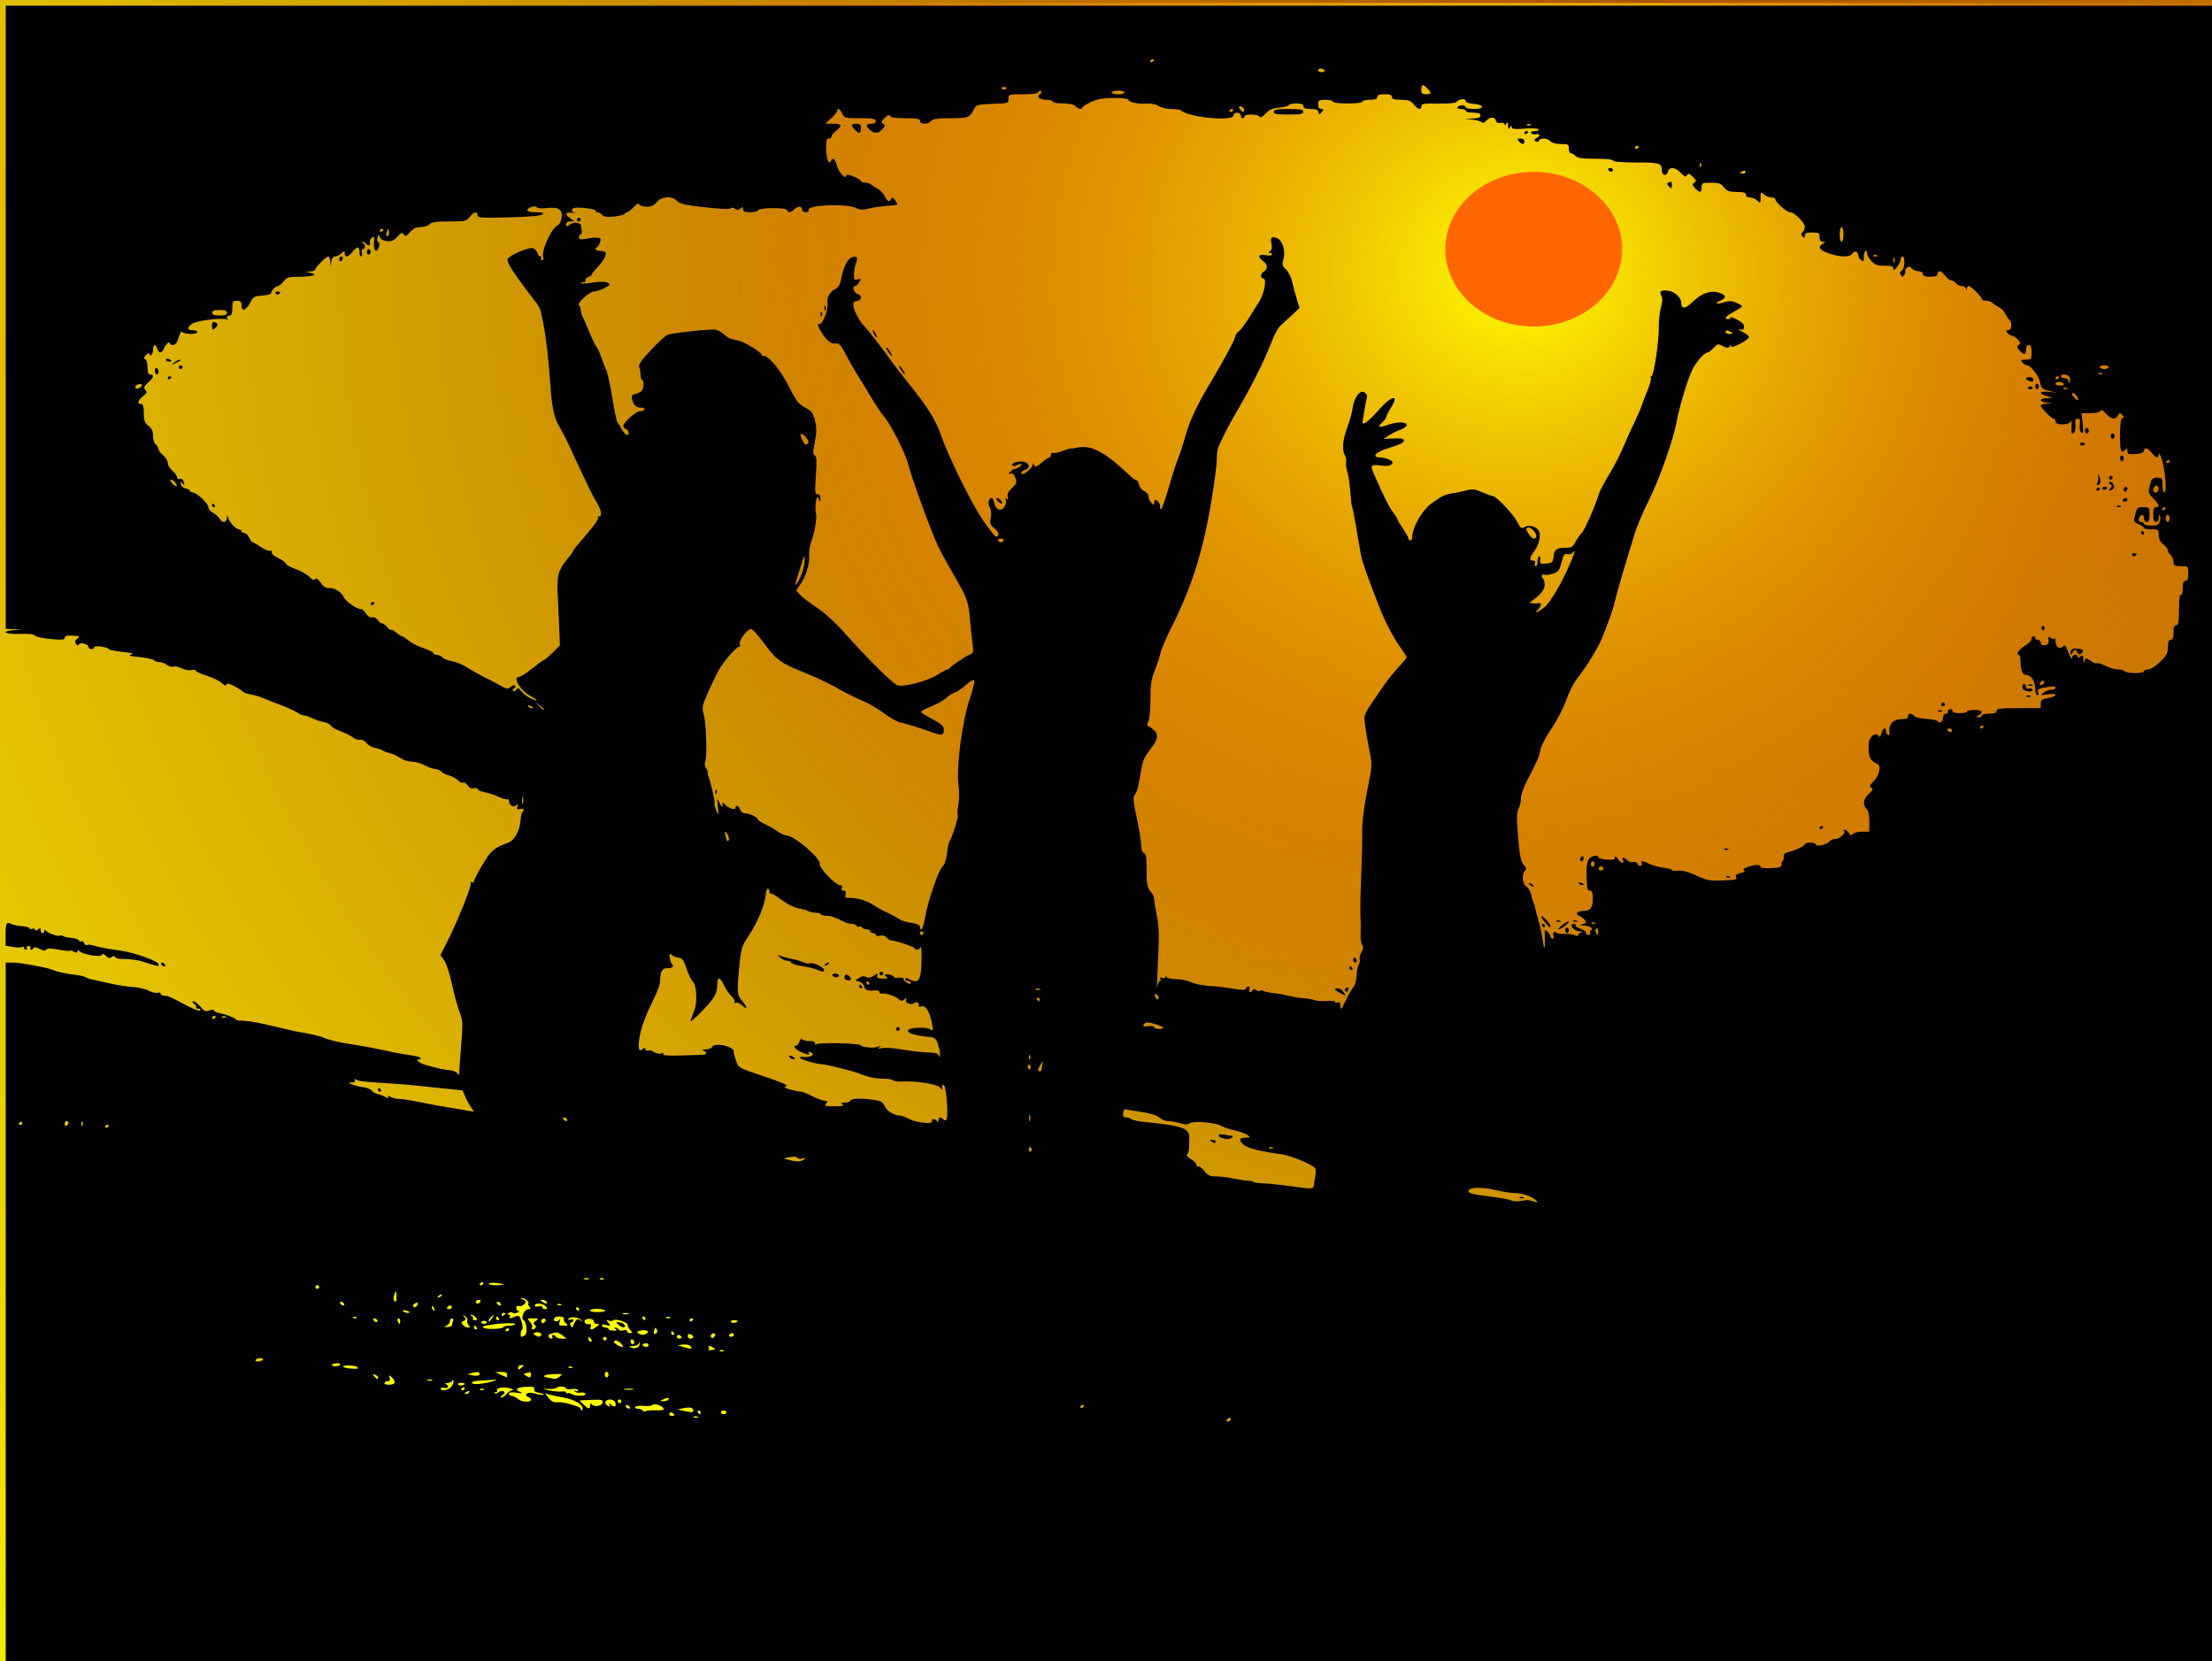
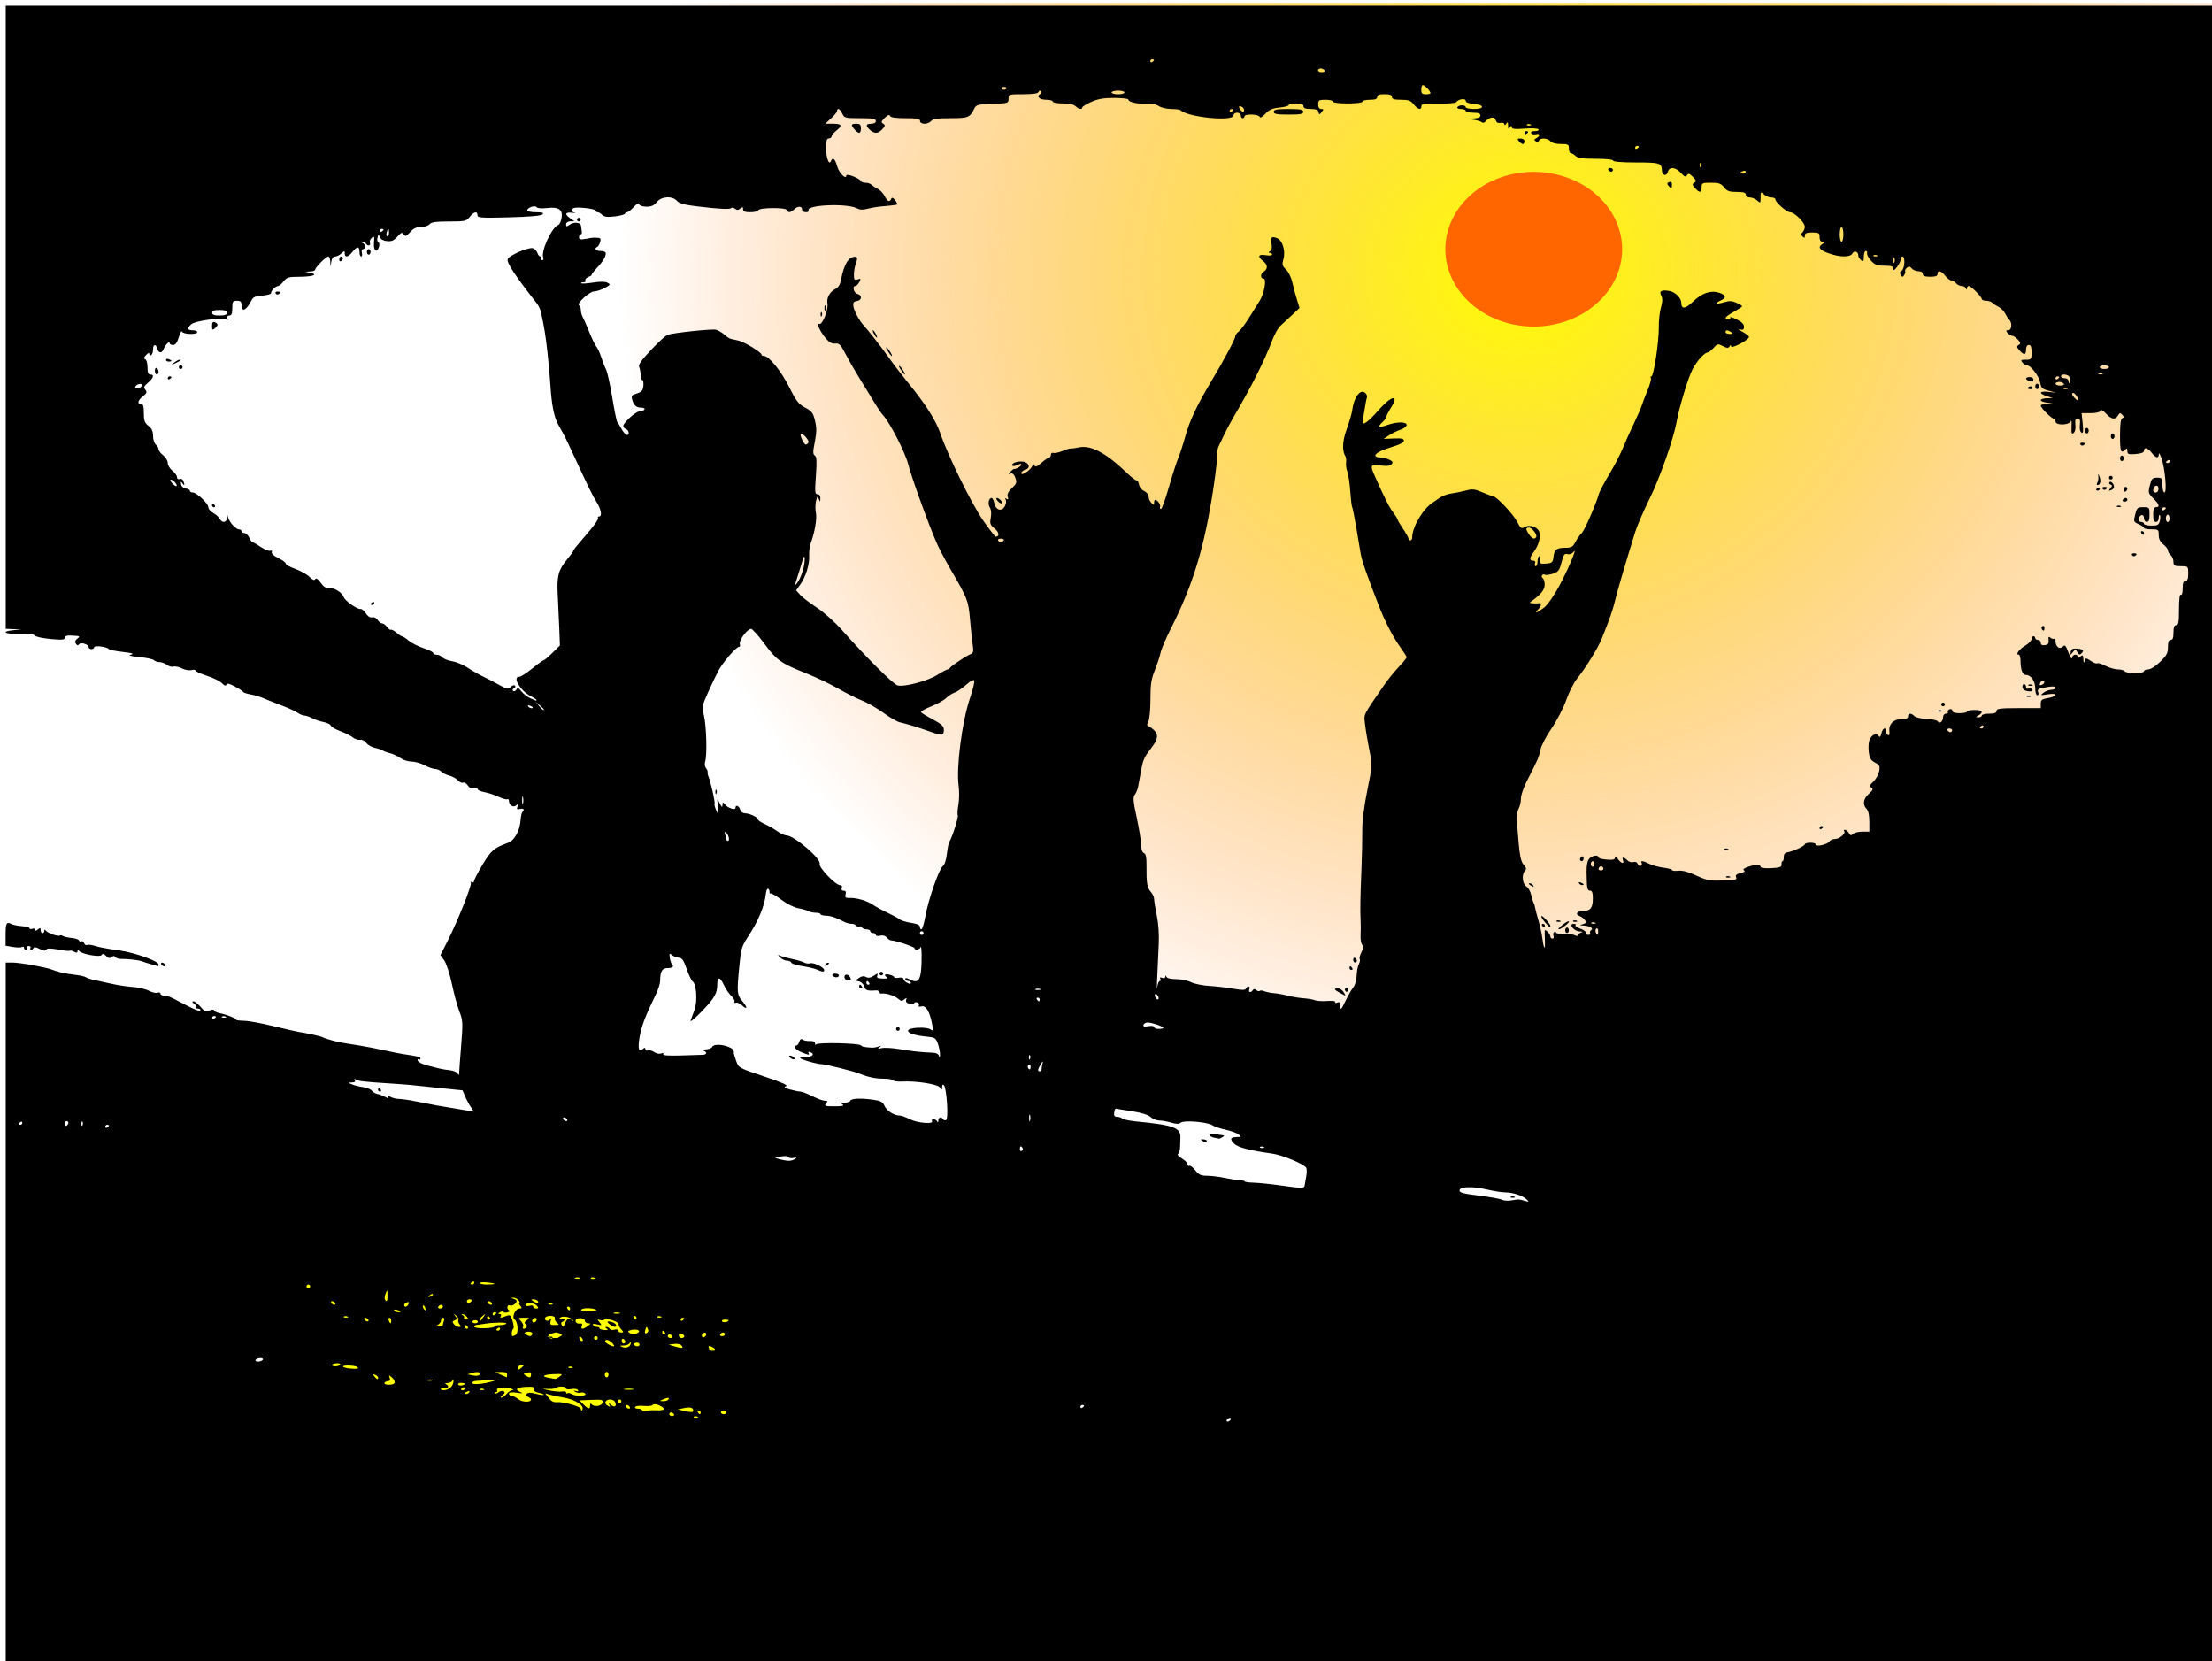
<svg xmlns="http://www.w3.org/2000/svg" viewBox="0 0 1200 901">
  <defs>
    <filter id="e" color-interpolation-filters="sRGB">
      <feGaussianBlur stdDeviation="5" result="result1" />
      <feComposite in2="result1" k2="2" result="fbSourceGraphic" in="result1" operator="arithmetic" />
      <feColorMatrix values="0 0 0 -1 0 0 0 0 -1 0 0 0 0 -1 0 0 0 0 1 0" result="fbSourceGraphicAlpha" in="fbSourceGraphic" />
      <feGaussianBlur in="fbSourceGraphic" stdDeviation="5" result="result1" />
      <feComposite in2="result1" k2="2" result="fbSourceGraphic" in="result1" operator="arithmetic" />
      <feColorMatrix values="0 0 0 -1 0 0 0 0 -1 0 0 0 0 -1 0 0 0 0 1 0" result="fbSourceGraphicAlpha" in="fbSourceGraphic" />
      <feGaussianBlur in="fbSourceGraphic" stdDeviation="5" result="result1" />
      <feComposite operator="arithmetic" k2="2" in2="result1" in="result1" />
    </filter>
    <filter id="c" color-interpolation-filters="sRGB">
      <feGaussianBlur stdDeviation="5" result="result91" />
      <feComposite in2="result91" in="SourceGraphic" />
    </filter>
    <filter id="d" height="1" width="1" color-interpolation-filters="sRGB" y="0" x="0">
      <feMorphology result="result0" radius="4" in="SourceGraphic" />
      <feGaussianBlur result="result91" stdDeviation="8" in="result0" />
      <feComposite operator="in" in2="result91" in="SourceGraphic" />
    </filter>
    <filter id="f" color-interpolation-filters="sRGB" width="1" y="0" x="0" height="1">
      <feGaussianBlur stdDeviation="5" result="result1" />
      <feComposite in2="result1" k2="2" result="fbSourceGraphic" in="result1" operator="arithmetic" />
      <feColorMatrix values="0 0 0 -1 0 0 0 0 -1 0 0 0 0 -1 0 0 0 0 1 0" result="fbSourceGraphicAlpha" in="fbSourceGraphic" />
      <feMorphology result="result0" radius="4" in="fbSourceGraphic" />
      <feGaussianBlur result="result91" stdDeviation="8" in="result0" />
      <feComposite operator="in" in2="result91" in="fbSourceGraphic" />
    </filter>
    <radialGradient id="a" gradientUnits="userSpaceOnUse" cy="73.419" cx="845.38" gradientTransform="matrix(-2.302 .284 -.251 -2.034 2861.4 31.809)" r="604.15">
      <stop offset="0" stop-color="#a40" />
      <stop offset="1" stop-color="#ff0" />
    </radialGradient>
    <radialGradient id="b" gradientUnits="userSpaceOnUse" cy="-79.888" cx="922.06" gradientTransform="matrix(-.808 .044 -.041 -.75 1566.5 45.743)" r="604.1">
      <stop offset="0" stop-color="#ff0" />
      <stop offset="1" stop-color="#f60" stop-opacity="0" />
    </radialGradient>
  </defs>
-   <path fill="url(#a)" d="M-4.647-1.228h1208.3v913.2H-4.647z" />
  <path fill="url(#b)" d="M-1.906 1.522h1208.2v907.1H-1.906z" />
  <path filter="url(#c)" fill="#ff0" d="M148.64 639.92h303V836.2h-303z" />
  <g filter="url(#d)">
-     <path d="M3.1 713.101v-191h3.65c4.134 0 18.817 2.68 21.85 3.987 2.626 1.132 6.948 2.069 12.5 2.709 2.475.285 4.95.868 5.5 1.296.55.427 2.575 1.088 4.5 1.468 1.925.38 6.2 1.314 9.5 2.075 3.3.762 8.475 1.54 11.5 1.73 3.025.19 6.934 1.105 8.687 2.034 1.753.928 3.89 1.417 4.75 1.087.86-.33 1.563-.102 1.563.507s.906 1.107 2.014 1.107c1.815 0 3.01.465 7.986 3.107 8.3 4.408 11.086 5.564 11.56 4.796.307-.497-.218-.903-1.167-.903s-1.433-.293-1.075-.651c.358-.358-.13-1.244-1.083-1.968-1.168-.887-1.305-1.328-.42-1.35.723-.017 2.433 1.299 3.801 2.925 2.108 2.505 2.86 2.813 4.936 2.024 1.416-.538 2.448-.553 2.448-.035 0 .493 1.463 1.195 3.25 1.56 3.831.782 8.75 2.758 8.75 3.516 0 .292 1.913.552 4.25.575 2.338.024 9.425 1.307 15.75 2.852s12.4 2.944 13.5 3.11c5.14.78 12.758 2.483 13.695 3.063 1.168.722 7.009 2.326 10.805 2.969 1.375.232 5.309.863 8.742 1.401 3.433.538 9.508 1.708 13.5 2.6 3.992.89 8.608 1.817 10.258 2.058 8.34 1.218 9.5 1.518 9.5 2.455 0 .558-.445.74-.989.403-.543-.336-.747.016-.453.783s2.651 1.921 5.238 2.565c2.587.644 5.604 1.404 6.704 1.689 1.1.285 3.513.671 5.362.859 1.849.187 3.754.96 4.234 1.719.715 1.128.876 1.097.889-.172.01-.853.495-7.544 1.083-14.87.994-12.391.929-13.675-.928-18.45-1.098-2.821-2.938-9.575-4.09-15.006-1.15-5.432-3.022-11.18-4.157-12.775l-2.065-2.9 3.686-7.224c5.52-10.823 13.532-30.842 12.81-32.01-.363-.588-.141-.72.522-.31.635.392 1.154.185 1.154-.46s2.09-4.686 4.643-8.979c4.61-7.75 6.213-9.123 13.937-11.943 3.463-1.264 6.38-6.635 6.751-12.425.123-1.917.549-3.81.946-4.208 1.366-1.365.72-2.201-1.292-1.675-1.627.425-1.887.167-1.353-1.344.537-1.515.411-1.637-.661-.644-1.542 1.429-3.971-.044-3.971-2.408 0-.79-.389-1.196-.864-.902-.475.293-2.613-.296-4.75-1.31s-5.573-2.15-7.636-2.521c-2.062-.372-3.75-1.136-3.75-1.698s-.862-.749-1.915-.414c-1.294.41-2.403-.09-3.42-1.541-.828-1.182-1.964-1.865-2.525-1.518-.562.346-1.835-.216-2.83-1.251-.996-1.035-3.102-2.192-4.68-2.572-1.58-.38-3.524-1.343-4.322-2.14-.798-.798-2.32-1.451-3.383-1.451s-3.611-.9-5.664-2c-2.052-1.1-5.243-2-7.092-2-1.848 0-4.582-.87-6.076-1.934-1.493-1.063-4.037-2.25-5.654-2.638-1.616-.387-3.389-1.04-3.939-1.45-.55-.411-2.462-1.06-4.249-1.442-1.786-.382-3.88-1.595-4.65-2.695-.804-1.149-2.25-1.86-3.393-1.671-1.096.181-2.828-.381-3.85-1.25-1.022-.87-4.029-2.382-6.682-3.362-2.653-.979-5.047-2.361-5.32-3.07-.272-.71-2.02-1.578-3.883-1.927-1.864-.35-4.645-1.291-6.18-2.092-1.536-.801-3.48-1.46-4.32-1.463-.84-.003-2.512-.695-3.714-1.537s-5.24-2.678-8.972-4.08c-3.733-1.4-8.137-3.147-9.787-3.88-1.65-.733-4.655-1.612-6.677-1.953-2.023-.34-3.823-.943-4-1.338-.178-.395-2.2-1.724-4.495-2.953-3.024-1.62-4.296-1.895-4.624-1-.313.855-1.054.611-2.412-.795-1.077-1.116-4.734-2.916-8.125-4-3.392-1.083-6.167-2.356-6.167-2.828 0-.473-1.03-.6-2.289-.285-1.258.316-3.576-.094-5.151-.91-1.575-.817-3.606-1.25-4.514-.962-.908.288-2.527-.139-3.598-.949-1.072-.81-2.87-1.487-3.998-1.504s-2.51-.492-3.07-1.053c-.562-.562-4.14-1.32-7.95-1.686-4.975-.478-6.224-.851-4.43-1.325 1.828-.482.619-.87-4.5-1.446-3.85-.434-7.225-1.113-7.5-1.51-.87-1.258-8-2.2-8-1.057 0 .574-.675 1.045-1.5 1.045s-1.5-.465-1.5-1.032c0-1.595-4.365-2.918-5.25-1.592-.53.795-1.022.701-1.678-.319-.642-.997-.41-1.835.75-2.718 1.787-1.358 1.487-1.493-3.822-1.714-1.932-.08-3 .362-3 1.242 0 1.102-1.509 1.227-7.75.644-4.262-.397-8.071-1.238-8.464-1.867-.455-.73-3.439-1.06-8.25-.912-7.942.245-10.556-1.345-3.286-2l4.25-.383-4.25-.174-4.25-.175v-338h1200v901H3.1v-191zm664.5 57c.34-.55.168-1-.382-1s-1.278.45-1.618 1c-.34.55-.168 1 .382 1s1.278-.45 1.618-1zm-289.31-1.683c-.722-.289-1.584-.253-1.917.079-.332.332.259.568 1.313.525 1.165-.048 1.402-.285.604-.604zm-12.688-1.317c-.34-.55-1.041-1-1.559-1-.517 0-.941.45-.941 1s.702 1 1.56 1c.857 0 1.28-.45.94-1zm14.5-1c0-.55-.476-1-1.059-1-.582 0-.78.45-.441 1 .34.55.817 1 1.06 1 .242 0 .44-.45.44-1zm14 0c0-.55-.675-1-1.5-1s-1.5.45-1.5 1 .675 1 1.5 1 1.5-.45 1.5-1zm-38.291-1.113c2.36.145 4.29-.148 4.29-.651 0-1.456-5.215-3.505-5.94-2.333-.341.553-2.503.818-4.804.59-2.301-.23-4.452.016-4.779.545s.306.962 1.406.962 2.282.457 2.628 1.016c.345.56 1.141.7 1.768.312.627-.388 3.071-.586 5.431-.44zm20.291.172c0-1.633-1.684-2.073-5.147-1.347l-3.353.704 3 .673c4.495 1.01 5.5 1.005 5.5-.03zm-60.031-1.309c-.054-2.156-4.779-4.821-10.228-5.77-2.882-.502-6.328-1.225-7.658-1.607l-2.418-.694 1.918 2.544c1.332 1.767 2.682 2.451 4.418 2.24 3.13-.383 13 2.356 13 3.608 0 .51.225.929.5.929s.486-.563.468-1.25zm4.047-1.5c.01-.988.335-1.315.75-.75 1.27 1.728 5.665 1.164 6.044-.776.308-1.575-.382-1.744-6.116-1.5l-6.463.276 2.135 2.145c2.67 2.682 3.63 2.841 3.65.605zm21.485.75c-.34-.55-1.068-1-1.618-1s-.722.45-.382 1c.34.55 1.068 1 1.618 1s.722-.45.382-1zm246.5-.559c0-.243-.45-.441-1-.441s-1 .477-1 1.059.45.78 1 .441 1-.816 1-1.059zm-257.63-.691c-.497-.827-.17-.779.965.143 1.978 1.604 3.187.902 2.323-1.35-.684-1.781-4.21-2.073-5.225-.431-.377.611-.067 1.504.691 1.984 1.877 1.19 2.126 1.12 1.246-.346zm-42.367-2.76c0-.427-.75-1.064-1.667-1.416-1.162-.446-1.35-.957-.62-1.687.73-.73 2.203-.728 4.86.006 2.098.58 4.024.843 4.28.587.257-.256-.922-.744-2.62-1.083-2.098-.42-2.914-1.066-2.548-2.02.42-1.092-.488-1.362-4.116-1.225-5.311.2-6.775 1.42-3.383 2.82 1.766.728 1.308.814-1.936.364-2.837-.395-4.25-.216-4.25.537 0 .62.625 1.127 1.389 1.127s2.407.825 3.652 1.833c2.163 1.75 6.959 1.86 6.959.158zm49 1.01c0-.55-.45-1-1-1s-1 .45-1 1 .45 1 1 1 1-.45 1-1zm25.5-1c.73-1.183-.248-1.183-3 0-1.928.829-1.922.862.19.93 1.206.038 2.47-.38 2.81-.93zm-87.768-3c.942-1.1 2.4-2.039 3.24-2.086.84-.047.199-.483-1.426-.968-3.289-.982-7.837-.226-6.98 1.16.303.492 0 .894-.674.894s-.937.29-.583.642c.353.354 1.309.09 2.123-.586.814-.675 2.018-.896 2.675-.49.861.533.68 1.116-.647 2.087-1.013.74-1.302 1.347-.642 1.347s1.972-.9 2.914-2zm42.714-.087c-.37-.598-1.472-.878-2.449-.623-.977.256-2.388.028-3.137-.507-1.028-.734-.92-.83.442-.389 1.151.373 1.559.19 1.128-.506-.38-.615-1.928-.838-3.552-.514-1.597.32-2.878.142-2.878-.399 0-1.125-4.313-1.329-5.387-.255-.397.396-2.384.649-4.417.56-3.54-.152-3.506-.118.803.81 2.475.533 5.513.793 6.75.578 1.238-.215 2.25.024 2.25.53s.36.698.798.427c.439-.271 1.451-.08 2.25.426 2.098 1.327 8.233 1.212 7.399-.138zm-62.953-.902c.35-.566-.051-.734-.941-.393-1.733.665-2.05 1.382-.611 1.382.517 0 1.216-.445 1.552-.988zm-10.064-2.582c.864-.865 1.536-2.327 1.492-3.25-.049-1.04-.27-1.204-.583-.429-.278.688-1.48 1.286-2.671 1.329-1.192.043-1.604.306-.917.583 2.062.832 1.41 2.613-.75 2.048-1.1-.287-2-.115-2 .384 0 1.485 3.736 1.028 5.429-.665zm7.571.512c0-.582-.45-.78-1-.441s-1 .816-1 1.059.45.441 1 .441 1-.477 1-1.059zm10.188.376c-.722-.289-1.584-.253-1.916.079-.333.332.258.568 1.312.525 1.165-.048 1.402-.285.604-.604zm81.062-.023c-1.237-.238-3.262-.238-4.5 0-1.237.239-.225.434 2.25.434s3.488-.195 2.25-.434zm-91.25-2.901c0-.216-.926-.393-2.059-.393-1.132 0-1.793.43-1.468.956.534.864 3.527.386 3.527-.563zm-38-.77c0-.758-.76-1.996-1.687-2.75-1.478-1.202-1.606-1.155-1.031.377.43 1.15.171 1.75-.754 1.75-.775 0-1.688.45-2.028 1-.36.583.656 1 2.441 1 1.932 0 3.06-.508 3.06-1.378zm53.5-.578c2.59-.832 2.316-.91-2-.575-2.75.214-6.012.42-7.25.46-1.237.038-2.25.537-2.25 1.107 0 1.15 6.603.58 11.5-.992zm-33.25-.707c-.687-.278-1.812-.278-2.5 0s-.125.504 1.25.504 1.938-.227 1.25-.504zm-29.25-1.231c0-.491-.738-1.176-1.641-1.523-1.373-.527-1.435-.38-.378.893 1.44 1.735 2.02 1.916 2.02.63zm98.56-.582c1.781-1.354 1.51-1.459-3.31-1.282-5.617.205-7.025 1.355-2.5 2.04 1.513.23 3.002.485 3.31.567.307.083 1.432-.514 2.5-1.325zm-43.909-2.208c-.307-.306-1.816-.205-3.354.225l-2.797.782 3 .62c2.768.573 4.47-.307 3.151-1.627zm15.35 1.183c0-1.042-.993-1.475-3.25-1.419l-3.25.081 3 1.374c1.65.756 3.112 1.394 3.25 1.419s.25-.63.25-1.455zm13-.107c0-1.054-.545-1.398-1.583-1-.87.334-1.882.614-2.25.622-.894.02 2.125 1.95 3.082 1.97.413.008.75-.708.75-1.592zm42 .107c0-.825-.45-1.5-1-1.5s-1 .675-1 1.5.45 1.5 1 1.5 1-.675 1-1.5zm-136.24-4.076c-.923-.922-7.758-1.226-7.758-.345 0 .44 1.687.94 3.75 1.11 4.003.332 4.927.155 4.007-.765zm90.241-.88c0-.116-.675-.21-1.5-.21s-1.5.654-1.5 1.455c0 1.18.284 1.22 1.5.211.825-.685 1.5-1.34 1.5-1.456zm26.188.773c-.722-.289-1.584-.253-1.916.079-.333.332.258.568 1.312.525 1.165-.048 1.402-.285.604-.604zm-125.75-1.21c.304-.492-.57-.83-1.94-.75-1.371.078-2.493.48-2.494.893 0 1.059 3.767.936 4.434-.144zM142.6 737.08c-.27-.436-1.384-.558-2.477-.272s-1.768.876-1.498 1.312c.269.436 1.384.558 2.477.272 1.093-.285 1.768-.876 1.498-1.312zm244.84-4.995c.67-.01.529-.429-.332-.985-1.904-1.23-3.289-1.277-2.552-.085.31.503.225 1.104-.191 1.336-.416.232-.157.27.575.085.733-.185 1.858-.343 2.5-.351zm4.856.332c-.722-.289-1.584-.253-1.917.079-.332.332.259.568 1.313.525 1.165-.048 1.402-.285.604-.604zm-45.266-3.69c-.05-.708-.267-.662-.583.123-.278.688-1.705 1.282-3.172 1.32-2.357.062-2.435.164-.666.877 2.129.858 4.554-.415 4.42-2.32zm27.384 1.278c-.584-.584-2.354-.891-3.933-.683l-2.872.378 3.5 1.05c3.831 1.148 4.947.897 3.305-.745zm-37.615-1.357c-1.679-1.679-3.69-2.06-3.69-.7 0 .894 4.238 3.136 4.868 2.575.203-.18-.327-1.024-1.178-1.875zm14.794.427c-.302-.488-1.247-.62-2.1-.292-1.212.465-1.27.77-.266 1.39 1.517.938 3.154.177 2.366-1.098zm-7.484-.916c0-.517-.45-1.219-1-1.559-.55-.34-1 .084-1 .941 0 .858.45 1.56 1 1.56s1-.424 1-.942zm-23.817-2.276c-.718-.717-1.184-.776-1.184-.15 0 1.335 1.183 2.518 1.85 1.85.284-.284-.016-1.049-.666-1.7zm8.816.217c0-.55-.45-1-1-1s-1 .45-1 1 .45 1 1 1 1-.45 1-1zm-29.5-1c-.34-.55-.168-1 .382-1s1.278.45 1.618 1c.34.55 1.766 1 3.17 1h2.552L305 724.216c-1.28-1.037-3.018-1.669-3.861-1.404-.843.264-2.124.66-2.846.878-1.44.435-.676 2.411.931 2.411.55 0 .722-.45.382-1zm70 0c-.34-.55-1.041-1-1.559-1-.517 0-.94.45-.94 1s.7 1 1.558 1c.858 0 1.281-.45.941-1zm6.5.107c0-.491-.675-1.152-1.5-1.469-.914-.35-1.5-.002-1.5.893 0 .808.675 1.47 1.5 1.47s1.5-.403 1.5-.894zm11.75-1.69c-.953-.953-2.863.59-2.153 1.74.422.682.981.665 1.7-.053.588-.589.792-1.348.453-1.687zm-103.13.818c1.515-.998 1.022-7.223-.653-8.258-1.822-1.126.32-5.977 2.639-5.977 1.348 0 1.42-.27.399-1.5-.685-.825-.91-1.5-.5-1.5s.185-.675-.5-1.5-1.977-1.448-2.872-1.384c-1.374.098-1.354.188.122.573.963.252 1.75.785 1.75 1.184 0 1.431-2.27 2.961-3.622 2.442-.818-.314-1.378.124-1.378 1.078 0 .884.563 1.639 1.25 1.677.688.039.35.428-.75.864s-2.237.428-2.526-.018c-.29-.446-1.19-.391-2 .122-1.086.686-1.13.935-.165.947.72.008 1.031.465.691 1.015-.764 1.237-.288 1.25 2.792.08 2.201-.838 2.522-.592 3.535 2.709.613 1.996.79 3.873.394 4.17-.914.686-1.214 4.046-.36 4.026.351-.008 1.14-.346 1.754-.75zm8.82-.13c.686-1.11-1.456-1.977-3.298-1.337-1.151.4-1.151.609 0 1.338 1.754 1.11 2.611 1.11 3.298-.001zm104.56-.105c0-.55-.423-1-.94-1-.518 0-1.22.45-1.56 1-.34.55.083 1 .941 1s1.56-.45 1.56-1zm-47.166-.876c1.861-1.18-.864-2.19-3.822-1.417-1.645.43-1.853.778-.846 1.416 1.688 1.07 2.98 1.07 4.668 0zm5.496-1.707c-.72-1.878-.999-1.79-1.6.508-.343 1.315-.083 1.764.82 1.417.728-.279 1.08-1.145.78-1.925zm9.17 1.583c-.34-.55-.816-1-1.059-1-.242 0-.44.45-.44 1s.476 1 1.058 1c.583 0 .781-.45.441-1zm-23.774-1.75c-.87-.962-1.503-2.2-1.405-2.75.239-1.335-6.583-3.537-7.693-2.484-.48.455-1.604.554-2.5.219-1.463-.547-1.476-.421-.128 1.244 1.408 1.74 1.327 1.81-1.334 1.147-1.865-.465-2.614-.35-2.19.334.353.572 1.29 1.04 2.083 1.04.793 0 1.442.338 1.442.75 0 .413 1.194.82 2.653.904 1.898.11 2.253-.1 1.25-.735-.905-.572-.98-.894-.213-.904.655-.008 1.48.453 1.834 1.026.354.572 1.506.767 2.56.433 1.07-.34 1.915-.138 1.915.459 0 .587.745 1.067 1.655 1.067 1.513 0 1.52-.15.071-1.75zm-6.285-2.718c-1.067-.808-1.415-1.483-.773-1.5 1.9-.052 4.332 1.113 4.332 2.075 0 1.31-1.355 1.092-3.559-.575zm-59.44 2.41c0-.583-.45-.782-1-.442s-1 .817-1 1.06c0 .242.45.44 1 .44s1-.476 1-1.059zm-17.5-.942c-.34-.55-.817-1-1.06-1-.242 0-.44.45-.44 1s.476 1 1.058 1c.583 0 .781-.45.441-1zm14.5-.205c0-.437 1.323-.795 2.94-.795 1.618 0 3.17-.37 3.45-.823.5-.807-7.476-.674-12.39.208-1.375.247-3.063.486-3.75.532-.688.046-1.25.499-1.25 1.006 0 .508 2.475.866 5.5.795 3.025-.071 5.5-.487 5.5-.923zm17.456.274c.317-.512.05-1.255-.592-1.652-.821-.508-.621-1.122.675-2.07 1.68-1.228 1.547-1.347-1.504-1.347-3.246 0-3.294.058-1.593 1.937.964 1.065 1.457 2.415 1.096 3s-.207 1.063.343 1.063 1.259-.419 1.575-.93zm33.102-.537c1.757-1.329 1.775-1.471.191-1.5-.962-.018-1.75-.65-1.75-1.407 0-.8-1.045-1.375-2.5-1.375-1.454 0-2.5.575-2.5 1.375 0 1.235 1.215 1.804 3.214 1.506.393-.059.457.563.143 1.381-.728 1.897.709 1.906 3.202.02zm-78.559-.663c0-.388.273-1.417.607-2.287.334-.87.11-1.582-.5-1.582-.609 0-1.107.653-1.107 1.45 0 .798-.787 1.898-1.75 2.445-1.538.875-1.478.976.5.837 1.238-.087 2.25-.475 2.25-.863zm9.037-.325c-.665-.801-.95-1.875-.634-2.387.316-.512-.207-1.544-1.164-2.294-1.546-1.212-1.598-1.182-.463.27 1.059 1.356.997 1.74-.363 2.262-1.328.51-1.404.91-.403 2.117.68.818 1.91 1.488 2.735 1.488 1.2 0 1.258-.291.292-1.456zm58.23-2.306c.787-.994 1.343-1.005 2.616-.048 1.341 1.006 1.41.98.407-.15-1.537-1.728-6.042-2.248-6.938-.8-.437.707-.086.872.985.461.915-.35 1.664-.24 1.664.247s-.53 1.062-1.177 1.278c-.735.245-.854.915-.317 1.784.728 1.178.93 1.169 1.311-.06.248-.797.9-2.018 1.45-2.712zm-5.354 1.48c-.873-.67-1.398-1.78-1.167-2.468.494-1.466-4.311-1.761-5.203-.319-.944 1.529 1.6 2.443 2.635.947.676-.977.77-.723.32.872-.549 1.955-.263 2.246 2.185 2.218 2.42-.027 2.593-.204 1.23-1.25zm-89.912-1.218c0-.825-.436-1.5-.969-1.5-.532 0-.71.675-.393 1.5s.753 1.5.969 1.5c.216 0 .393-.675.393-1.5zm47 .667c0-.459-.675-.834-1.5-.834s-1.5.375-1.5.834c0 .458.675.833 1.5.833s1.5-.375 1.5-.833zm31.75-1.75c-.953-.953-2.864.59-2.153 1.74.422.682.981.665 1.7-.053.588-.589.792-1.348.453-1.687zm104.25.976c0-.216-.927-.393-2.059-.393-1.132 0-1.793.43-1.468.956.534.864 3.527.386 3.527-.563zm-195.5-.393c-.34-.55-1.068-1-1.618-1s-.722.45-.382 1c.34.55 1.068 1 1.618 1s.722-.45.382-1zm62.533-1.5c1.357-1.85 1.336-1.897-.283-.627-.963.754-1.75 1.842-1.75 2.416 0 .575.127.857.283.628.156-.23.943-1.317 1.75-2.417zm108.97.941c0-.242-.45-.44-1-.44s-1 .476-1 1.058c0 .583.45.781 1 .441s1-.816 1-1.059zm-118-.94c-.685-.826-1.752-1.465-2.372-1.422-.703.05-.654.27.128.586.691.278 1.002.918.691 1.42-.31.504.192.915 1.117.915 1.38 0 1.459-.268.436-1.5zm12.5.5c-.34-.55-.816-1-1.059-1s-.441.45-.441 1 .477 1 1.06 1c.581 0 .78-.45.44-1zm79.5 0c0-.55-.476-1-1.059-1-.582 0-.78.45-.441 1 .34.55.817 1 1.06 1 .242 0 .44-.45.44-1zm-156.81-.684c-.722-.289-1.584-.253-1.917.079-.332.332.259.569 1.313.525 1.165-.048 1.402-.285.604-.604zm170 0c-.722-.289-1.584-.253-1.917.079-.332.332.259.569 1.313.525 1.165-.048 1.402-.285.604-.604zm-89.188-1.876c0-.242-.45-.44-1-.44s-1 .476-1 1.058c0 .583.45.781 1 .441s1-.816 1-1.059zm66.731-.134c-.973-.253-2.323-.237-3 .037-.677.274.119.482 1.769.461 1.65-.02 2.204-.244 1.231-.498zm-118.73-.69c0-.211-.9-.62-2.001-.907-1.101-.288-1.75-.115-1.441.383.538.871 3.442 1.313 3.442.524zm106.2-.78c-1.402-1.332-8.2-1.323-8.2.01 0 .464 2.003.802 4.45.75 2.447-.054 4.135-.396 3.75-.76zm-92.854-1.38c-.326-.849-.807-1.329-1.069-1.066-.262.262-.18.956.183 1.543.986 1.595 1.562 1.285.886-.477zm78.655.543c0-.55-.476-1-1.059-1-.582 0-.78.45-.441 1 .34.55.817 1 1.06 1 .242 0 .44-.45.44-1zm-69-1c0-.55-.423-1-.94-1-.519 0-1.22.45-1.56 1-.34.55.083 1 .941 1s1.559-.45 1.559-1zm51-.5c-1.421-1.713-6-2.043-6-.432 0 .612.853.796 2 .432s2-.18 2 .433c0 .587.73 1.067 1.623 1.067 1.328 0 1.397-.271.377-1.5zm-69.658-.949c.372-.968.075-1.265-.893-.893-.797.306-1.45.958-1.45 1.45 0 1.437 1.736 1.025 2.343-.557zm-39.842-.55c-.34-.55-1.068-1-1.618-1s-.722.45-.382 1c.34.55 1.068 1 1.618 1s.722-.45.382-1zm85 0c-.34-.55-1.068-1-1.618-1s-.722.45-.382 1c.34.55 1.068 1 1.618 1s.722-.45.382-1zm32.688.316c-.722-.289-1.584-.253-1.917.079-.332.332.259.569 1.313.525 1.165-.048 1.402-.285.604-.604zm-43.688-1.317c.34-.55-.083-1-.94-1-.858 0-1.56.45-1.56 1s.423 1 .941 1 1.22-.45 1.559-1zm36 0c-.34-.55-1.379-.993-2.309-.985-1.457.014-1.484.15-.191.985 1.958 1.266 3.282 1.266 2.5 0zm-81.563-3.25c-.059-3.04-.124-3.098-1.002-.907-.516 1.288-.686 2.75-.377 3.25 1.023 1.656 1.443.943 1.379-2.343zm24.59-.557c-.308-.308-1.115 0-1.793.683-.98.988-.865 1.103.56.56.986-.376 1.54-.935 1.233-1.243zm-66.526-4.193c0-.55-.45-1-1-1s-1 .45-1 1 .45 1 1 1 1-.45 1-1zm89-2.059c0-.582-.45-.78-1-.44s-1 .816-1 1.058c0 .243.45.441 1 .441s1-.476 1-1.059zm11 .664c0-.217-1.8-.566-4-.776s-4-.032-4 .395c0 .427 1.8.776 4 .776s4-.177 4-.395zm46.25-3.267c-.687-.277-1.812-.277-2.5 0s-.125.504 1.25.504 1.938-.227 1.25-.504zm7.938-.02c-.722-.29-1.585-.254-1.917.078-.332.332.258.569 1.312.525 1.165-.048 1.402-.285.605-.604zm501.31-42.488c.55.014 2.125.364 3.5.778 2.221.67 2.332.587 1-.745-2.02-2.016-7.56-3.863-11.587-3.863-1.81 0-6.3-.698-9.978-1.551-8.062-1.87-14.935-1.622-14.935.54 0 1.143 2.436 1.782 10.5 2.754 5.775.696 11.4 1.7 12.5 2.232 1.1.532 3.35.711 5 .399s3.45-.557 4-.544zm-4.23-1.434c.333-.333 1.195-.368 1.917-.08.798.32.56.557-.604.605-1.054.043-1.645-.193-1.313-.525zm-111.72-6.45c.126-.795.512-3.021.859-4.946s.283-3.95-.141-4.5c-1.617-2.097-13.006-6.786-18.271-7.522-12.347-1.727-18.57-3.337-20.67-5.348-2.604-2.494-2.15-3.62 1.479-3.662 2.53-.03 2.58-.116.83-1.44-1.022-.776-4.166-1.904-6.986-2.51-2.82-.604-6.033-1.685-7.14-2.402-2.813-1.82-15.484-2.885-17.218-1.446-1.008.837-2.346.831-5.193-.021-2.108-.632-5.038-1.15-6.51-1.15s-3.588-.849-4.702-1.888c-1.3-1.21-4.966-2.345-10.208-3.16-4.5-.7-8.407-1.314-8.682-1.362-.275-.05-.643.923-.82 2.16-.233 1.646.184 2.25 1.55 2.25 1.029 0 2.298.42 2.82.933s3.875 1.217 7.45 1.565c20.517 1.993 24.303 3.388 24.098 8.879-.054 1.443-.138 3.86-.188 5.37-.05 1.511-.55 3.031-1.111 3.378-.562.347.379 1.458 2.09 2.47 1.711 1.01 3.111 2.442 3.111 3.18 0 .74.402 1.095.893.792.492-.304 1.954.79 3.25 2.432 1.93 2.442 3.104 2.985 6.47 2.993 2.263.005 6.538.527 9.5 1.16 2.963.634 6.625 1.197 8.137 1.25 1.513.055 2.75.35 2.75.656s2.138.61 4.75.674c2.613.063 9.475.771 15.25 1.574 11.86 1.647 12.238 1.636 12.554-.36zm-55.54-23.917c-1.179-.745-1.037-.907.68-.777 1.193.09 1.948.52 1.678.955-.598.97-.536.974-2.359-.178zm6.237-1.735c-1.238-.238-2.25-.908-2.25-1.489 0-.649 1.204-.814 3.125-.43 1.719.343 3.631.632 4.25.64.619.008.45.452-.375.985s-1.725.915-2 .848c-.275-.066-1.513-.316-2.75-.554zm-227.25 11.604c1.205-.86 1.058-.975-.75-.579-1.236.271-2.507.075-2.823-.437-.493-.797-2.393-.755-6.927.154-1.24.249 4.271 1.69 7 1.83 1.1.057 2.675-.379 3.5-.968zm123.46-5.967c-.857-1.387-1.458-1.128-1.458.628 0 .858.458 1.277 1.017.931.559-.345.757-1.047.44-1.559zm130.73-.614c-.722-.289-1.585-.253-1.917.079-.332.332.258.569 1.313.525 1.165-.048 1.402-.285.604-.604zM59.11 610.542c0-.243-.45-.441-1-.441s-1 .477-1 1.059.45.78 1 .441 1-.817 1-1.059zm-22-1.5c0-.518-.45-.941-1-.941s-1 .702-1 1.559.45 1.28 1 .941 1-1.042 1-1.559zm7.604-.67c-.332-.332-.569.258-.525 1.312.048 1.165.285 1.402.604.604.289-.721.253-1.584-.08-1.916zm-32.604.67c0-.582-.45-.78-1-.441s-1 .816-1 1.059.45.441 1 .441 1-.477 1-1.059zm493.5-.941c-.34-.55.046-1 .858-1 .811 0 1.702.562 1.98 1.25.301.747.536.545.583-.5.086-1.917 1.594-2.344 2.59-.734.345.56 1.108.72 1.695.357 1.309-.809.228-17.34-1.229-18.796-.636-.636-.977-.317-.977.914 0 1.728-.108 1.748-1.25.239-1.363-1.802-13.006-3.608-20.505-3.18-2.34.133-4.504-.161-4.809-.654-.305-.493-2.71-.896-5.346-.896-4.402 0-8.42-.88-13.59-2.976-2.781-1.127-17.674-4.817-19.5-4.831-2.773-.021-12-2.659-12-3.43 0-.42.338-.71.75-.645 4.607.728 8.169-1.168 4.698-2.5-.89-.341-1.29-.174-.94.393.825 1.336.047 1.248-4.04-.46-3.176-1.327-4.764-3.551-2.535-3.551.513 0 1.226-.924 1.584-2.053.44-1.387 1.03-1.754 1.817-1.133.642.505 2.404.851 3.916.77 1.84-.1 2.776.357 2.83 1.383.042.843.279 1.05.523.46.506-1.218 23.561-.723 24.397.524.47.702 1.532.926 5.75 1.217.963.067 2.65-.212 3.75-.618 1.632-.603 1.724-.532.5.386-1.19.892-.94.995 1.207.497 1.49-.346 5.764-.114 9.5.514 7.039 1.183 12.507 1.777 17.97 1.951 2.129.068 3.328.68 3.634 1.852.3 1.148.478.89.517-.75.033-1.375-.477-4.032-1.134-5.903-1.037-2.956-1.701-3.454-5.061-3.79-7.34-.735-11.132-1.873-11.132-3.34 0-1.796 10.26-2.274 12.407-.578 1.182.933 1.288.47.667-2.89-1.254-6.782-3.385-10.361-5.792-9.732-1.32.345-1.854.159-1.444-.505.358-.579.01-1.3-.78-1.601-.785-.302-1.57-.136-1.743.37-.173.504-1.353.645-2.622.312-1.534-.403-2.112-1.112-1.727-2.116.482-1.257.321-1.295-.962-.23-1.265 1.05-1.852.999-3.273-.281-1.85-1.668-6.92-3.294-8.981-2.88-.688.138-1.25-.235-1.25-.83s-1.013-.995-2.25-.889c-4.202.362-5.516-.113-6.06-2.191-.298-1.141-1.493-2.324-2.657-2.628l-2.115-.553 2.036-1.425c1.402-.982 2.563-1.13 3.732-.476 1.192.667 2.446.46 4.208-.694 2.195-1.439 2.435-1.45 1.914-.093-.466 1.214.179 1.574 2.954 1.653 2.333.066 3.078-.191 2.173-.75-.757-.468-1.145-1.083-.862-1.366.713-.714 4.927.47 4.927 1.384 0 .41 1.125.53 2.5.266 1.42-.271 2.5-.01 2.5.604 0 .595.9 1.563 2 2.152 1.356.725 2 .737 2 .035 0-.57-.675-1.035-1.5-1.035s-1.5-.466-1.5-1.035c0-.714.601-.714 1.934 0 4.232 2.264 5.836 1.35 6.51-3.715.665-4.996.509-15.61-.198-13.487-.447 1.34-3.246 1.735-3.246.458 0-.745-10.439-4.221-12.677-4.221-.593 0-1.662-.704-2.376-1.565-.824-.993-2.148-1.351-3.623-.98-1.293.324-2.324.13-2.324-.436 0-.56-.675-1.02-1.5-1.02s-1.5-.45-1.5-1-.873-1-1.94-1c-1.069 0-2.225-.457-2.57-1.016-.346-.559-1.016-.776-1.49-.483s-1.144.075-1.49-.484c-.345-.56-1.508-1.016-2.583-1.016-1.075 0-2.736-.398-3.69-.884-5.186-2.638-7.424-3.409-10.183-3.507-1.677-.06-3.05-.447-3.052-.86 0-.412-1.134-.75-2.516-.75-1.382 0-3.295-.425-4.25-.945-.955-.52-3.4-1.21-5.433-1.535-2.033-.324-6.045-2.355-8.915-4.511s-5.544-3.721-5.941-3.476c-.397.245-.66-.112-.585-.793.075-.682-.262-1.464-.75-1.74-.49-.274-1.033.85-1.207 2.5-.737 6.949-4.177 15.175-10.04 24.005-2.984 4.494-3.492 6.253-4.346 15.043-1.435 14.752-1.338 15.922 1.605 19.419 2.938 3.492 2.788 4.999-.219 2.197-1.072-.998-2.564-1.61-3.316-1.36-.753.251-1.094.014-.76-.528s-.445-1.974-1.733-3.184c-1.289-1.21-3.137-3.964-4.11-6.119-1.967-4.363-3.487-4.353-3.487.022 0 4.767-1.525 7.383-8.515 14.605-3.674 3.796-6.35 6.001-5.947 4.901.402-1.1 1.383-3.8 2.18-6 1.617-4.469.972-13.944-1.038-15.24-.649-.418-2.113-3.46-3.253-6.76-1.64-4.747-2.524-6.024-4.232-6.113-1.187-.062-2.867-.7-3.734-1.42-1.374-1.14-1.53-.97-1.222 1.325.194 1.448.67 2.95 1.057 3.337 1.454 1.454.612 2.371-2.179 2.371-3.042 0-4.075 1.775-4.103 7.054-.01 1.404-1.108 4.78-2.446 7.5-5.348 10.872-7.766 17.213-8.674 22.744-1.052 6.403-.524 8.47 1.695 6.628 1.085-.9 1.411-.886 1.411.059 0 .676.624.99 1.385.697.762-.292 2.3.11 3.42.893 1.118.784 2.818 1.123 3.778.755 1.083-.416 1.503-.278 1.107.363-.427.691 2.738.93 9.586.722l11.974-.363c.963-.028 1.75-.469 1.75-.979s-.787-1.132-1.75-1.384c-.962-.251-.335-.51 1.393-.573 1.729-.064 3.36-.678 3.623-1.366.585-1.523 5.246-1.493 8.984.059 2.321.963 2.947 1.756 2.716 3.441-.019.138.562 1.973 1.291 4.079 1.322 3.817 1.364 3.84 15.15 8.446 9.545 3.19 13.245 4.826 11.958 5.29-1.464.527-1.006.912 2.135 1.797 2.2.62 4.712 1.13 5.581 1.133.87.003 3.794 1.128 6.5 2.5 2.706 1.374 5.762 2.499 6.792 2.5 1.55.004 1.659.263.627 1.505-1.082 1.305-.48 1.498 4.628 1.485 4.16-.011 5.435-.298 4.372-.985-1.175-.76-.922-.973 1.167-.985 1.467-.008 2.82-.474 3.007-1.036.42-1.257 5.665-1.493 12.36-.555 4.163.583 5.243 1.17 6.237 3.39 1.196 2.671 5.181 5.186 8.217 5.186.874 0 3.354.9 5.512 2 4.052 2.066 13.126 2.822 12 1zm-76.5-34c-.793-.49-1.217-1.116-.942-1.391s1.149-.1 1.942.391c.793.49 1.217 1.116.942 1.391s-1.149.1-1.942-.391zm57-16c0-.55.45-1 1-1s1 .45 1 1-.45 1-1 1-1-.45-1-1zm-20-23c0-.55.198-1 .441-1s.72.45 1.059 1c.34.55.141 1-.44 1-.583 0-1.06-.45-1.06-1zm-8-5.181c0-2.003 2.532-1.482 3.366.692.337.878-.165 1.305-1.423 1.21-1.13-.085-1.943-.88-1.943-1.902zm-6.5-.819c-.34-.55.309-1 1.441-1 1.132 0 2.059.45 2.059 1s-.648 1-1.44 1c-.794 0-1.72-.45-2.06-1zm25.5-1c0-.55.45-1 1-1s1 .45 1 1-.45 1-1 1-1-.45-1-1zm-34-2.198c-1.375-.59-4.967-1.436-7.982-1.882-3.015-.446-5.64-1.285-5.833-1.865-.193-.58-1.246-1.055-2.34-1.055-1.093 0-2.743-.762-3.666-1.694-1.574-1.587-1.553-1.643.321-.878 1.1.45 4.025 1.23 6.5 1.735 2.475.505 5.27 1.342 6.21 1.861.941.52 2.363.693 3.16.388 1.681-.645 7.63 2.173 7.63 3.614 0 1.198-.785 1.154-4-.224zm4.733-2.926c.679-.683 1.486-.99 1.793-.683s-.247.867-1.233 1.243c-1.425.543-1.54.428-.56-.56zm110.92 81.855c-.274-.677-.481.119-.46 1.769.02 1.65.244 2.204.497 1.231.254-.973.237-2.323-.037-3zm-251.16 2.269c-.34-.55-1.068-1-1.618-1s-.722.45-.382 1c.34.55 1.068 1 1.618 1s.722-.45.382-1zm-51.92-6.25c-.915-1.237-2.36-3.864-3.21-5.837l-1.544-3.586-12.662-1.28c-6.965-.705-13.788-1.42-15.162-1.587-1.375-.169-7.225-.605-13-.97-12.956-.817-15.623-1.139-17.126-2.068-.743-.46-.918-.302-.47.424.458.74-.114 1.177-1.595 1.217-2.298.064-2.298.069.191 1.085 1.375.562 4.075 1.22 6 1.462 1.925.242 3.994 1.096 4.598 1.898.604.802 1.954 1.6 3 1.774 1.046.174 2.969.901 4.273 1.617 1.705.936 2.162.964 1.629.101-.565-.914-.253-.938 1.314-.1 1.13.605 3.228 1.1 4.662 1.1 1.435 0 5.852.66 9.816 1.465 8.853 1.8 12.016 2.371 22.208 4.015 4.4.71 8.168 1.342 8.372 1.405s-.377-.897-1.292-2.135zm-50.58-9.75c0-.55.199-1 .441-1 .243 0 .72.45 1.06 1 .34.55.14 1-.442 1-.582 0-1.059-.45-1.059-1zm360-11.418c0-.78.256-2.242.57-3.25s-.122-.707-.965.668c-1.811 2.953-1.97 4-.605 4 .55 0 1-.638 1-1.418zm-6-1.14c0-.858-.457-1.277-1.016-.932-.559.346-.757 1.047-.44 1.56.856 1.386 1.456 1.128 1.456-.629zm-.395-6.171c-.333-.332-.569.258-.526 1.313.048 1.165.285 1.401.604.604.29-.722.254-1.585-.079-1.917zm72.396-14.823c0-.77-6.096-2.886-8.415-2.92-1.052-.015-2.107.548-2.343 1.253-.312.929.42 1.13 2.664.735 1.783-.314 3.094-.115 3.094.47 0 .558 1.125 1.014 2.5 1.014s2.5-.248 2.5-.552zm-514-6.007c0-.243-.45-.441-1-.441s-1 .477-1 1.059.45.78 1 .441 1-.816 1-1.059zm5.187-.124c-.722-.289-1.584-.253-1.917.079-.332.332.259.568 1.313.525 1.165-.048 1.402-.285.604-.604zm611.93-15.966c.887-1.018 1.672-3.788 1.745-6.157.073-2.368.605-5.19 1.184-6.27.578-1.081.807-2.359.51-2.84-.298-.482.113-2.136.912-3.677 1.04-2.002 1.152-3.165.395-4.077-.582-.701-.961-2.975-.843-5.052s.13-5.577.023-7.777c-.293-6.074-.208-11.64.417-27.5.315-7.975.53-17.875.48-22-.058-4.595.984-12.83 2.69-21.257 2.771-13.704 2.776-13.79 1.126-22-.911-4.534-1.942-10.728-2.29-13.764-.694-6.04-1.637-4.074 10.305-21.48 1.887-2.75 5.412-7.118 7.832-9.707 2.42-2.589 4.401-5.01 4.401-5.38 0-.37-1.555-2.838-3.455-5.483-4.074-5.671-8.32-13.904-11.824-22.93-6.726-17.32-8.992-23.864-9.698-28-.423-2.474-1.527-8.972-2.453-14.437-.926-5.466-1.895-10.278-2.151-10.694-.257-.416-.715-4.269-1.018-8.562s-1.005-9.003-1.56-10.465c-.554-1.463-.872-3.713-.705-5 .166-1.288.02-2.795-.326-3.35-1.948-3.123-1.696-8.343.724-14.991 1.401-3.85 2.715-8.35 2.92-10 .87-7.038 4.325-11.758 6.987-9.55.792.658 1.263 1.726 1.047 2.373-.372 1.112-.872 3.82-2.13 11.512-.507 3.109-.406 3.26 1.498 2.242 1.124-.601 4.173-3.56 6.776-6.576 6.912-8.006 11.674-9.114 6.94-1.615-1.414 2.24-2.572 4.516-2.572 5.055 0 .54-.98 1.894-2.177 3.01-2.92 2.72-2.134 3.153 2.677 1.474 5.318-1.855 10.5-1.856 10.5-.003 0 .783-1.462 1.91-3.25 2.505-1.787.595-4.6 1.973-6.25 3.063l-3 1.98 5.5-.235c4.23-.18 5.5.098 5.5 1.206 0 .88-2.136 2.076-5.5 3.076-6.512 1.938-10 3.688-10 5.018 0 .53 1.104.965 2.453.965s3.596.52 4.992 1.157c1.964.895 2.288 1.46 1.432 2.492-.785.945-2.534 1.16-5.992.74-5.434-.662-5.767-.189-3.493 4.96 5.528 12.517 8.027 17.512 10.16 20.309 1.347 1.765 2.448 3.511 2.448 3.88 0 .37 1.35 2.673 3 5.118 1.65 2.444 3 4.872 3 5.395 0 .522.45.95 1 .95s1-.704 1-1.563c0-5.645 5.841-15.57 11.145-18.938.867-.55 2.67-1.778 4.009-2.73 1.339-.95 4.079-1.94 6.09-2.197s5.532-.974 7.827-1.592c3.596-.968 4.836-.837 8.986.948 2.648 1.14 5.236 2.071 5.75 2.071 1.779 0 11.058 9.814 13.142 13.897 1.818 3.564 2.328 3.948 3.92 2.954 2.553-1.595 7.053-.24 8.037 2.42.999 2.702-.224 7.308-2.905 10.94-2.418 3.275-2.542 4.79-.393 4.79 1.018 0 1.396.55 1.032 1.5-.317.825-.14 1.5.393 1.5.532 0 .968-1.099.968-2.441 0-1.343.387-2.68.86-2.973.472-.292.74.556.594 1.885-.242 2.201.05 2.388 3.29 2.097 3.209-.288 3.59-.643 3.92-3.643.435-3.986 1.643-4.89 6.56-4.91 3.17-.013 3.97-.491 5.374-3.206.908-1.754 2.426-3.892 3.374-4.75 1.503-1.36 7.722-15.6 9.48-21.709.34-1.182 2.81-5.795 5.489-10.252 2.678-4.456 5.922-10.689 7.208-13.85 1.286-3.162 3.965-9.124 5.952-13.249 1.988-4.125 3.958-8.625 4.377-10s1.848-5.107 3.174-8.294 2.145-6.225 1.82-6.75c-.324-.526-.18-.956.323-.956 1.263 0 4.136-19.155 3.995-26.632-.064-3.372.451-8.157 1.145-10.634.92-3.285.968-5.047.181-6.518-1.317-2.46.107-3.258 4.448-2.492 3.124.551 6.377 3.76 6.414 6.326.054 3.74 2.11 3.524 6.5-.683 4.818-4.617 9.577-6.182 14.156-4.656 3.696 1.232 3.965 2.695.763 4.154-3.688 1.68-2.543 2.3 1.792.969 2.789-.856 4.28-.794 6.699.277 1.712.757 3.112 1.614 3.112 1.904 0 .29-2.025 1.633-4.5 2.985-4.613 2.52-5.701 4-2.94 4 .856 0 1.305-.41.995-.911-.31-.502 1.239-.041 3.44 1.023 2.736 1.322 4.005 2.582 4.005 3.979 0 1.629-.457 1.923-2.25 1.45-1.238-.327-.708.205 1.177 1.182s3.587 2.268 3.781 2.87c.194.6-1.91 2.266-4.677 3.701-3.152 1.635-5.037 2.161-5.046 1.408-.011-.874-.237-.853-.828.078-.653 1.03-1.36.996-3.607-.17-2.608-1.353-2.944-1.288-5.037.97-1.233 1.331-2.57 2.42-2.97 2.42-1.88 0-5.874 4.341-8.437 9.169-2.405 4.531-7.176 20.295-8.727 28.83-1.636 9.01-9.088 30.233-14.36 40.898-3.371 6.818-6.981 15.143-8.023 18.5-5.43 17.505-9.88 32.649-10.9 37.103-1.111 4.844-3.18 10.78-7.269 20.85-2.117 5.216-8.708 15.847-13.55 21.854-1.641 2.037-4.227 7.212-5.746 11.5s-5.125 11.233-8.013 15.434c-2.89 4.2-5.576 9.376-5.97 11.5-.715 3.842-1.344 5.29-7.384 16.989-1.74 3.37-3.164 7.562-3.164 9.316 0 1.754-.526 4.171-1.17 5.373-1.28 2.392-1.284 5.537-.023 19.41.61 6.716 1.342 9.782 2.692 11.274 1.421 1.57 1.579 2.322.677 3.224-1.884 1.885-1.43 7.137.734 8.488 1.05.656 2.228 2.677 2.617 4.49s.971 3.74 1.293 4.28c.322.541.681 1.666.799 2.5.117.836.94 3.994 1.828 7.019s1.879 7.525 2.202 10c.784 6.014 1.572 6.6 1.346 1-.1-2.475-.139-4.87-.088-5.322.132-1.162 3.093 1.95 3.093 3.25 0 .59.498 1.072 1.107 1.072s.854-.661.544-1.468c-.31-.808-.133-1.734.393-2.06.526-.325.956-.214.956.245 0 .46 1.913.786 4.25.726 2.338-.06 5.038.281 6 .759 1.056.523 1.75.486 1.75-.094 0-.529.788-1.168 1.75-1.42 1.091-.284.728-.5-.965-.573-3.117-.133-6.169-4.116-3.153-4.116.936 0 1.375.327.976.726-.399.399.764 1.245 2.584 1.88 1.82.635 3.196 1.66 3.058 2.275s.452 1.12 1.31 1.12c.857 0 1.3-.42.983-.931-.317-.512-.07-1.244.548-1.625 1.52-.94-.804-2.378-4.09-2.529-2.37-.109-2.387-.149-.32-.765 1.787-.533 1.967-.932 1-2.212-.65-.86-1.997-1.869-2.994-2.243-2.533-.952-1.127-2.696 2.172-2.696 3.828 0 5.141-1.711 5.141-6.7 0-3.155-.399-4.3-1.5-4.3-1.573 0-1.752-.941-1.906-10-.06-3.503.44-6.135 1.378-7.25 1.534-1.823 5.028-2.414 5.028-.85 0 .494 2.025 1.06 4.5 1.257 3.467.276 4.5.018 4.5-1.122 0-.988.517-.741 1.557.743 1.759 2.511 3.681 3.006 2.805.722-.743-1.935.362-1.919 2.315.034.844.844 2.333 1.28 3.31.97 1.094-.347 2.011.049 2.388 1.03.336.876 1.072 1.309 1.634.96.563-.347.765-1.05.448-1.563-.846-1.369.988-1.135 4.212.538 1.557.808 4.969 1.736 7.581 2.061 2.613.326 4.75.925 4.75 1.33 0 .407 1.506.563 3.346.348 2.254-.263 5.438.582 9.75 2.586 5.36 2.491 7.464 2.935 12.904 2.722 9.253-.363 9.271-.367 8.664-1.949-.377-.984.414-1.644 2.527-2.108 1.977-.435 2.636-.948 1.846-1.436-.809-.5-.12-1.147 2.016-1.891 4.064-1.417 6.947-1.45 6.947-.082 0 .647 2.211.935 5.75.75 4.76-.248 5.726-.6 5.611-2.05-.076-.962.185-1.75.58-1.75.395 0 .682-.998.639-2.218-.053-1.478.588-2.329 1.92-2.548 3.148-.516 9.5-3.449 9.5-4.386 0-.466 1.35-.848 3-.848s3 .44 3 .975c0 1.405 6.338-.01 7.3-1.629.44-.74 1.833-1.346 3.095-1.346 2.428 0 6.075-3.197 4.941-4.33-.368-.369-.166-.67.448-.67s1.561.788 2.104 1.75c.791 1.402 1.24 1.502 2.25.5.694-.687 2.972-1.25 5.062-1.25h3.8v-5.428c0-3.492-.535-5.964-1.5-6.929-2.286-2.286-1.798-5.474 1.25-8.173 2.22-1.964 2.48-2.612 1.346-3.356-1.144-.751-.94-1.359 1.091-3.268 1.373-1.29 2.78-3.803 3.128-5.584.553-2.842.284-3.418-2.204-4.705-2.23-1.153-2.955-2.357-3.396-5.648-.309-2.3-.152-5.257.347-6.571 1.096-2.884 3.825-4.138 4.97-2.286.605.978 1.015.61 1.508-1.354.711-2.834 2.46-3.727 2.46-1.257 0 .793.49 1.743 1.087 2.113.688.425.982-.194.801-1.691-.49-4.066 2.099-6.863 6.353-6.863 2.675 0 3.76-.432 3.76-1.5 0-1.86 1.703-1.94 3.48-.162.736.736 3.722 1.423 6.636 1.526 2.913.103 5.604.684 5.978 1.29.97 1.568 2.905.093 2.905-2.213 0-1.091.683-1.94 1.56-1.94.857 0 1.31-.404 1.005-.896-.304-.492.12-1.153.941-1.469.865-.331 1.494-.012 1.494.76 0 .887 1.335 1.331 4 1.331 2.2 0 4-.388 4-.863s1.8-.864 4-.864c4.226 0 5.167 1.221 2.25 2.92-1.666.97-1.666 1.02 0 1.05.963.016 1.75-.42 1.75-.97s1.8-1 4-1c2.89 0 4-.416 4-1.5 0-1.25 2-1.5 12-1.5h12v-2.412c0-2.035.626-2.518 4-3.088 2.2-.371 4-1.126 4-1.676 0-.617-1.628-.738-4.25-.317-3.986.641-4.126.587-2.25-.88 1.1-.86 3.013-1.578 4.25-1.595s2.25-.521 2.25-1.12c0-.723-1.423-.852-4.25-.384-5.289.875-5.8 1.176-5.099 3.004.31.808.065 1.468-.544 1.468s-1.107-1.652-1.107-3.671c0-3.99-2.295-7.329-5.038-7.329-1.893 0-2.927-2.718-2.948-7.75-.01-1.787-.45-3.25-.982-3.25-1.916 0 .216-2.948 3.558-4.92 1.876-1.107 3.41-2.702 3.41-3.546 0-.844.45-1.534 1-1.534s1 .45 1 1 .675 1 1.5 1 1.5.707 1.5 1.57c0 1.057.736 1.464 2.25 1.247 1.706-.245 2.187-.898 1.989-2.702-.21-1.9.01-2.152 1.092-1.255.744.618 1.65.827 2.011.465.362-.362.658.227.658 1.309 0 2.869 2.008 4.605 3.7 3.2 1.607-1.333 1.553-1.39 3.587 3.666.886 2.2 1.633 3.213 1.662 2.25.055-1.882 3.051-2.498 3.051-.627 0 .775.464.738 1.5-.123 1.272-1.055 1.518-.807 1.616 1.628.068 1.689.305 2.151.574 1.122.561-2.149.763-2.155 3.877-.114 1.373.9 2.762 1.369 3.088 1.043.326-.326 2.32.288 4.43 1.364 2.11 1.077 5.177 1.958 6.816 1.958 1.64 0 3.26.45 3.6 1 .806 1.304 10.5 1.304 10.5 0 0-.55 1.016-1 2.26-1 1.294 0 4.072-1.76 6.5-4.116 3.552-3.448 4.24-4.744 4.24-8 0-2.786.423-3.884 1.5-3.884 1.083 0 1.5-1.112 1.5-4s.416-4 1.5-4c1.216 0 1.5-1.618 1.5-8.56 0-5.45.362-8.334 1-7.94.603.373 1-.99 1-3.441 0-2.942.412-4.06 1.5-4.06 1.083 0 1.5-1.11 1.5-4 0-4 0-4-4-4-3.546 0-4-.27-4-2.377 0-1.308-.676-2.938-1.5-3.622-.826-.685-1.5-1.833-1.5-2.55 0-.718-1.126-2.19-2.5-3.272-1.709-1.343-2.5-2.95-2.5-5.072 0-2.958-.193-3.107-4-3.107-2.2 0-4-.34-4-.755s-1.299-1.331-2.886-2.033c-2.77-1.227-2.845-1.435-1.878-5.245.924-3.64 1.284-3.967 4.385-3.967 3.275 0 3.378.123 3.378 4 0 2.89-.416 4-1.5 4-.853 0-1.5-.898-1.5-2.083 0-2.437-2.336-2.092-2.823.416-.191.987.319 1.667 1.25 1.667.865 0 1.573.45 1.573 1s1.792 1 3.981 1c3.432 0 4.07-.35 4.62-2.546.352-1.4.36-2.826.02-3.167-.342-.34-.62.355-.62 1.547 0 1.259-.629 2.166-1.5 2.166-1.084 0-1.5-1.11-1.5-4s.416-4 1.5-4c2.272 0 1.812-1.533-1.432-4.776-2.759-2.76-2.869-3.174-1.878-7.077.928-3.658 1.392-4.147 3.93-4.147 2.692 0 2.88.26 2.88 4 0 2.28.48 4 1.117 4 1.452 0 .284-13.202-1.647-18.62-.76-2.134-1.403-3.092-1.427-2.13-.062 2.466-1.565 2.174-3.865-.75-2.164-2.75-4.179-3.281-4.179-1.1 0 .938-1.48 1.517-4.5 1.757-3.922.312-4.5.107-4.5-1.6 0-1.522-.266-1.69-1.2-.757-2.345 2.346-2.8 1.093-2.8-7.716 0-6.222.378-9.055 1.25-9.375.986-.362.973-.75-.062-1.834-1.109-1.162-1.465-1.104-2.3.375-1.411 2.503-3.603 2.166-6.503-1-1.692-1.846-2.69-2.339-3.036-1.5-.312.757-2.426 1.25-5.36 1.25h-4.844l.584 5.656c.452 4.383.302 5.481-.668 4.882-.747-.462-1.092-2.137-.857-4.156.303-2.596.023-3.382-1.204-3.382-1.22 0-1.507.783-1.212 3.306.23 1.968-.155 3.755-.951 4.415-1.088.903-1.301.239-1.142-3.555.107-2.566-.038-3.878-.323-2.916-.687 2.322-8.372 2.551-8.372.25 0-.825-.415-1.5-.923-1.5-1.2 0-7.077-5.876-7.077-7.076 0-.508 1.463-.996 3.25-1.084l3.25-.16-3.25-.403c-1.787-.222-3.25-.825-3.25-1.34 0-.515 1.463-.983 3.25-1.039l3.25-.102-3.25-1.042c-4.622-1.483-4.023-2.864 1-2.302l4.25.475-4.138-1.082c-3.61-.943-4.207-1.504-4.675-4.387-.561-3.46-5.146-9.458-7.23-9.458-.666 0-1.772-.675-2.457-1.5-1.061-1.278-.784-1.5 1.878-1.5 2.976 0 3.122-.187 3.122-4 0-2.888-.416-4-1.5-4-.933 0-1.5.945-1.5 2.5 0 3.04-1.08 3.173-3.555.44-1.565-1.73-1.637-2.203-.445-2.94 1.192-.736 1.12-1.209-.444-2.939-1.026-1.133-2.416-2.06-3.088-2.06-.673 0-1.783-.676-2.468-1.5-1.02-1.23-.95-1.5.378-1.5 1.886 0 2.239-3.984.507-5.716-.614-.614-1.636-2.158-2.27-3.43-.635-1.274-2.196-2.834-3.469-3.47-1.273-.634-2.816-1.655-3.43-2.269s-2.15-1.116-3.416-1.116-2.3-.415-2.3-.923c0-1.2-5.876-7.077-7.077-7.077-.507 0-.958.563-1.002 1.25-.063 1-.18 1-.583 0-.277-.687-1.312-1.25-2.299-1.25s-2.354-.675-3.039-1.5-1.832-1.5-2.55-1.5c-.717 0-2.19-1.125-3.27-2.5-2.203-2.799-4.18-3.272-4.18-1 0 1.084-1.11 1.5-4 1.5s-4-.416-4-1.5c0-.912-.93-1.5-2.377-1.5-1.308 0-2.943-.68-3.633-1.512-.95-1.144-1.586-1.238-2.611-.387-.746.62-1.166 1.434-.934 1.81.233.377 0 1.338-.51 2.137-.815 1.266-1.057 1.261-1.89-.033-.666-1.037-.515-1.732.5-2.3 1.636-.915 2.037-7.715.455-7.715-.55 0-1 .717-1 1.593 0 .875-.9 2.736-2 4.135-1.48 1.882-2 2.118-2 .907 0-1.287-1.026-1.635-4.834-1.635-4.03 0-5.249-.464-7.32-2.79-1.367-1.533-2.304-3.333-2.082-4 .221-.665-.084-1.21-.68-1.21-.596 0-1.084 1.406-1.084 3.123 0 2.662-.22 2.939-1.5 1.877-.825-.684-1.5-1.838-1.5-2.563 0-2.124-2.181-2.863-3.181-1.077-1.214 2.168-6.676 2.129-12.934-.094-5.1-1.811-6.096-3.46-3.134-5.185 1.667-.971 1.667-1.021 0-1.05-1.192-.02-1.75-.828-1.75-2.53 0-2.25-.4-2.5-4-2.5-3.098 0-4 .383-4 1.7 0 1.322-.267 1.433-1.2.5-.933-.934-.933-1.467 0-2.4.66-.66 1.2-1.976 1.2-2.924 0-2.293-5.67-7.877-8-7.877-1.886 0-8-5.408-8-7.076 0-.508-.977-.924-2.171-.924s-2.995-.744-4-1.655c-1.737-1.571-1.83-1.488-1.83 1.655s-.091 3.227-1.828 1.655c-1.006-.91-2.806-1.655-4-1.655-1.263 0-2.171-.627-2.171-1.5 0-1.13-1.214-1.5-4.928-1.5-4.064 0-5.271-.437-6.893-2.5-1.64-2.083-2.818-2.5-7.073-2.5-4.78 0-5.106.16-5.106 2.5 0 3.04-1.081 3.173-3.555.44-1.595-1.763-1.654-2.193-.405-2.968 1.224-.76 1.09-1.275-.823-3.189-1.863-1.862-2.443-2.024-3.155-.878-.7 1.129-1.354.884-3.331-1.25-2.984-3.22-6.283-3.476-7.049-.55-.664 2.542-3.167 2.003-3.22-.694-.078-4.086-1.112-4.41-14.021-4.41-7.628 0-12.441-.388-12.441-1 0-.597-3.81-1-9.429-1-7.048 0-9.807-.38-10.929-1.5-.825-.826-1.982-1.5-2.571-1.5-.59 0-1.072-1.126-1.072-2.5 0-2.287-.375-2.5-4.377-2.5-2.672 0-4.863-.585-5.623-1.5-1.478-1.782-5.667-1.999-6.225-.324-.234.701-.927.847-1.712.362-1.052-.65-.989-1 .309-1.727 2.235-1.25 2.055-2.736-.259-2.13-1.038.27-2.19.003-2.559-.595-.418-.677.316-1.087 1.946-1.087 1.44 0 2.355-.426 2.032-.948-.331-.536-3.613-.716-7.559-.413-5.416.416-6.976.237-6.988-.802-.012-1.007-.255-.966-.985.163-.769 1.19-.976.984-1-1-.024-1.983-.23-2.19-1-1-.584.904-.975 1.027-.985.308-.01-.671-.934-1.016-2.118-.788-1.42.274-2.26-.194-2.586-1.44-.544-2.078-3.482-1.783-5.41.54-.754.908-1.566 1.073-2.296.467-.622-.516-2.924-1.12-5.117-1.344l-3.988-.406 4.25-.168c3.037-.12 4.25-.597 4.25-1.669 0-1.083-1.11-1.5-4-1.5-2.2 0-4-.45-4-1s-1.151-1-2.559-1c-1.451 0-2.291-.432-1.94-1 .34-.55 1.49-1 2.558-1 1.068 0 1.941.45 1.941 1s2.063 1 4.584 1c5.902 0 5.555-2.367-.411-2.807-2.683-.198-4.173-.79-4.173-1.656 0-1.505-4.04-.907-5.141.76-.353.534-4.74.888-9.75.786-7.642-.154-9.109.066-9.109 1.367 0 2.318-1.958 1.873-4.178-.95-1.623-2.062-2.83-2.5-6.894-2.5-3.714 0-4.928-.37-4.928-1.5 0-1.083-1.11-1.5-4-1.5s-4 .417-4 1.5-1.11 1.5-4 1.5c-2.2 0-4 .45-4 1 0 .584-3.333 1-8 1-4.666 0-8-.416-8-1 0-.55-1.8-1-4-1-3.6 0-4 .25-4 2.5 0 1.64.559 2.5 1.623 2.5 1.396 0 1.43.232.25 1.656-1.278 1.541-1.395 1.541-1.696 0-.235-1.205-1.392-1.656-4.25-1.656-2.824 0-3.927-.42-3.927-1.5 0-1.083-1.11-1.5-4-1.5-2.2 0-4 .393-4 .873s-2.25 1.09-4.999 1.353c-3.865.372-5.606 1.135-7.671 3.364-1.687 1.82-2.824 2.427-3.084 1.647-.492-1.474-8.246-1.696-8.246-.237 0 .55-.45 1-1 1s-1-.675-1-1.5c0-.833-.889-1.5-2-1.5s-2 .667-2 1.5c0 3.446-24.846.988-28.67-2.836-.365-.365-2.63-.664-5.032-.664s-5.462-.716-6.8-1.592c-1.5-.984-4.07-1.49-6.714-1.322-4.765.301-9.784-.824-9.784-2.194 0-.49-3.456-.892-7.68-.892-5.748 0-8.893.549-12.5 2.179-2.651 1.198-4.82 2.548-4.82 3 0 1.322-2.018.946-3.643-.679-.965-.964-3.436-1.5-6.928-1.5-2.986 0-5.43-.45-5.43-1s-1.547-1-3.44-1c-3.715 0-5.65-1.707-3.466-3.057.742-.459.963-1.196.491-1.638-.472-.443-1.059-.242-1.304.445-.306.858-2.935 1.25-8.363 1.25-7.745 0-7.917.054-7.917 2.462 0 2.404-.2 2.467-8.723 2.75-7.767.257-8.84.524-9.79 2.432-2.507 5.044-3.265 5.357-12.987 5.357-7.007 0-9.558.364-10.5 1.5-1.638 1.973-6 1.973-6 0 0-1.207-1.547-1.5-7.917-1.5-5.418 0-8.064-.395-8.383-1.25-.323-.866-1.194-.549-2.833 1.032-1.977 1.906-2.126 2.433-.907 3.19 1.248.774 1.19 1.204-.405 2.967-2.256 2.492-4.286 2.614-6.727.406-2.508-2.27-2.292-3.345.672-3.345 1.555 0 2.5-.567 2.5-1.5 0-1.216-1.614-1.5-8.522-1.5-8.119 0-8.575-.118-9.66-2.5-1.153-2.53-2.818-3.384-2.818-1.444 0 .581-1.45 2.381-3.223 4l-3.223 2.944h4.223c4.831 0 5.289 1.016 1.723 3.82-1.375 1.083-2.5 2.465-2.5 3.074 0 .608-.675 1.106-1.5 1.106-1.145 0-1.497 1.243-1.485 5.25.015 5.285 1.618 9.528 2.644 7 .948-2.337 2.26-1.261 3.336 2.733.978 3.633 5.005 7.687 5.005 5.038 0-1.244 7.33 1.587 7.833 3.026.183.524 1.33.953 2.55.953 1.219 0 2.719.502 3.332 1.115.614.614 2.167 1.64 3.45 2.28 1.284.64 2.922 2.388 3.64 3.884 1.403 2.928 2.715 3.472 3.548 1.47.37-.888.97-.692 2.073.678.854 1.06 1.353 2.126 1.109 2.37-.244.245-3.04.625-6.213.845-3.173.22-7.467.858-9.541 1.417-2.717.731-4.387.687-5.966-.158-5.425-2.904-28.158-1.883-26.265 1.18.312.505-.359.919-1.491.919-1.164 0-2.06-.653-2.06-1.5 0-1.93-2.426-1.93-4.356 0-1.804 1.803-3.334 1.928-3.871.315-.501-1.503-15.086-1.374-15.59.138-.192.576-2.112 1.047-4.266 1.047-2.946 0-3.916-.402-3.916-1.623 0-1.329-.272-1.397-1.5-.377-1.11.921-1.85.955-2.842.13-.739-.612-1.658-.798-2.043-.412-.845.845-5.986.599-18.495-.885-6.943-.824-9.793-1.596-10.972-2.973-2.44-2.85-8.502-2.497-10.97.64-1.433 1.821-2.923 2.5-5.49 2.5-1.937 0-3.754-.563-4.037-1.25-.346-.84-1.344-.346-3.036 1.5-1.386 1.512-2.954 2.75-3.484 2.75-.531 0-1.115.38-1.298.846-.184.466-2.686 1.119-5.562 1.45-3.87.447-5.605.228-6.679-.846-.797-.798-1.932-1.45-2.521-1.45-.59 0-1.072-.393-1.072-.873 0-.981-9.789-2.145-11.74-1.397-1.811.695-1.55 2.06.49 2.56.963.237.288.248-1.5.025-3.783-.473-4.199.778-1 3.01l2.25 1.57-2.25.052c-1.347.032-2.25.677-2.25 1.61 0 1.373.244 1.386 2.065.11 2.233-1.563 5.888-1.138 6.012.7.042.623.228 1.92.412 2.883.184.962-.075 1.75-.577 1.75-.501 0-.911.695-.911 1.545 0 1.238.746 1.412 3.75.878 4.078-.726 3.929-.714 6.567-.542 1.41.092 1.661.622 1.118 2.369-.385 1.237-1.09 2.4-1.567 2.583-1.824.7-.76 2.167 1.573 2.167 1.342 0 2.64.337 2.882.75.795 1.349-1.024 4.68-4.64 8.5-1.952 2.062-3.242 3.778-2.866 3.813s-.359.481-1.631.992c-1.273.51-2.034 1.382-1.691 1.936.342.555-.154 1.009-1.103 1.009s-1.485.24-1.191.534c.294.294 3.182.117 6.417-.393 3.878-.613 6.54-.58 7.812.096 1.777.945 1.66 1.17-1.5 2.852-1.887 1.005-4.458 1.846-5.714 1.869-2.582.047-9.715 6.616-8.2 7.552.54.334.984 1.487.984 2.562s.438 2.736.975 3.691c.536.955 2.156 4.662 3.6 8.237s3.197 7.175 3.898 8 1.84 3.3 2.534 5.5 1.872 5.21 2.62 6.687 2.296 8.447 3.44 15.486c1.144 7.04 2.384 13.03 2.756 13.312.372.283 1.352 1.828 2.177 3.434s2.062 3.105 2.75 3.333c1.792.593 1.55-2.424-.25-3.115-.825-.317-1.5-1.055-1.5-1.64 0-1.85 6.847-7.998 8.907-7.998 1.086 0 2.253-.45 2.593-1 .347-.562-.45-1-1.819-1-2.68 0-4.114-1.361-4.922-4.67-.42-1.716.02-2.309 2.095-2.83 1.444-.362 2.96-1.186 3.37-1.83.973-1.528.991-5.67.025-5.67-.412 0-.782-1.238-.821-2.75-.04-1.513-.4-3.472-.801-4.355-.527-1.157 1.275-3.726 6.477-9.232 3.964-4.195 7.994-7.877 8.957-8.183 3.558-1.13 24.008-3.277 26.185-2.75 1.239.3 3.275 1.471 4.525 2.602 1.249 1.131 2.824 2.186 3.5 2.344.675.158 2.578.587 4.228.953 3.242.72 12.5 6.351 12.5 7.605 0 .42.641.766 1.425.766 2.67 0 9.405 8.377 13.72 17.07 3.666 7.38 4.933 9.005 8.505 10.9 3.653 1.937 4.351 2.866 5.379 7.148.929 3.872.903 6.318-.121 11.471-1.074 5.4-1.072 6.691.012 7.36 1.024.634 1.154 3.039.589 10.932-.64 8.93-.535 10.119.884 10.119 1.021 0 1.582.82 1.537 2.25-.067 2.131-.112 2.144-.858.25-.69-1.748-.88-1.59-1.51 1.25-.396 1.787-.42 4.62-.051 6.294.664 3.026-.654 10.819-2.765 16.347-.608 1.59-1.008 4.752-.89 7.026.245 4.734-1.837 11.344-4.948 15.713l-2.135 2.999 2.364 2.568c1.3 1.412 5.317 4.476 8.926 6.809 3.628 2.344 9.665 7.733 13.5 12.049 13.481 15.173 27.93 29.53 30.321 30.13 3.693.928 16.352-2.448 21.554-5.747 2.548-1.616 5.03-2.938 5.515-2.938.485 0 1.032-.337 1.215-.75.417-.939 8.69-6.487 11.196-7.509 1.567-.64 1.76-1.443 1.215-5.077-.357-2.375-1.01-8.558-1.454-13.741-.87-10.155-1.386-11.504-10.104-26.423-2.893-4.95-6.37-11.475-7.727-14.5-4.181-9.326-13.912-36.148-15.7-43.281-1.577-6.285-9.832-22.413-13.552-26.474-1.365-1.49-3.498-4.77-8.54-13.135-.55-.912-2.8-4.573-5-8.134-2.2-3.562-5.35-9.077-7-12.256-2.562-4.936-3.366-5.74-5.5-5.5-1.76.197-3.254-.609-5.04-2.72-3.296-3.892-5.43-8.617-3.572-7.904 1.657.636 4.997-7.799 4.375-11.05-.576-3.015 1.244-6.366 4.28-7.88 1.736-.865 2.63-2.434 3.238-5.68 1.188-6.344 3.413-10.754 5.811-11.515 2.81-.891 3.368-.037 2.12 3.248-.582 1.53-1.063 4.265-1.07 6.078-.01 2.855.26 3.211 2.009 2.656 1.791-.569 1.893-.404.899 1.453-.617 1.152-1.555 2.095-2.086 2.095-1.859 0-.949 3.77 1.035 4.29 2.717.71 2.538 3.494-.25 3.89-1.763.25-2.176.86-1.908 2.82.333 2.44 3.2 7.803 5.506 10.301 2.813 3.046 9.596 11.722 13.69 17.509 2.454 3.47 7.286 9.77 10.738 14 9.408 11.529 14.872 20.15 17.291 27.284 4.02 11.856 16.844 37.948 23.082 46.964 3.403 4.919 6.535 8.943 6.96 8.943 2.17 0 1.82-2.483-.626-4.432-2.43-1.938-2.688-2.66-2.09-5.844.42-2.244.224-4.365-.514-5.546-1.232-1.974-.635-5.178.965-5.178.499 0 1.165 1.291 1.48 2.87.759 3.79 4.027 4.712 5.69 1.604.672-1.256.875-2.846.45-3.533-.523-.847-.365-.998.489-.47.91.561 1.09.24.648-1.153-.426-1.342.27-2.778 2.278-4.701 2.567-2.46 2.771-3.085 1.825-5.593-.73-1.93-1.551-2.636-2.602-2.233-1.354.52-1.362.4-.069-1.005.807-.877 1.692-1.566 1.967-1.532 1.174.148 4-1.545 4-2.396 0-.511-.938-.427-2.085.188-1.147.613-2.372.83-2.721.48-1.12-1.12 2.207-2.556 5.298-2.287 3.654.318 4.831 3.602 1.595 4.448-1.809.473-3.043 2.313-1.552 2.313 1.544 0 5.476-3.451 5.544-4.865.05-1.037.264-1.178.584-.385.715 1.773 1.452 1.579 4.743-1.252 1.598-1.374 3.285-2.498 3.75-2.498.464 0 .844-.661.844-1.469s.587-1.244 1.303-.969c.717.275 2.959-.191 4.982-1.037 2.024-.845 4.025-1.459 4.447-1.363.423.096 2.426-.17 4.453-.593 6.62-1.378 14.696 2.944 26.315 14.084 2.2 2.11 4.45 3.838 5 3.84.55.004 1.147 1.044 1.327 2.313s1.417 2.803 2.75 3.41c1.334.608 2.423 1.964 2.423 3.015 0 1.051.675 2.586 1.5 3.411 1.333 1.333 1.5 1.326 1.5-.071 0-.865.257-1.572.572-1.572 1.228 0 3.067 2.584 2.675 3.76-.227.682-.017 1.24.469 1.24.485 0 2.398-5.287 4.25-11.75s4.144-13.589 5.095-15.837 2.68-7.554 3.842-11.79c2.278-8.302 6.342-16.969 13.749-29.32 7.115-11.865 13.348-23.5 13.348-24.919 0-.698.812-1.858 1.804-2.576.992-.719 3.58-4.153 5.75-7.633s4.734-7.571 5.697-9.094c2.503-3.957 3.929-12.08 2.12-12.08-1.768 0-1.78-2.659-.017-3.7 2.383-1.408 2.373-3.727-.023-5.612-3.41-2.682-2.937-4.048 1.17-3.382 1.925.313 3.5.147 3.5-.369s-.562-.944-1.25-.952c-.894-.011-.852-.267.145-.899.947-.6 1.199-1.868.783-3.946-.707-3.533-.037-4.23 2.972-3.092 2.964 1.121 4.745 6.862 3.513 11.323-.838 3.035-.663 3.75 1.382 5.671 1.288 1.21 2.807 4.283 3.376 6.829.57 2.546 1.694 6.75 2.499 9.344l1.464 4.716-4.192 3.955c-2.306 2.176-5.123 4.78-6.261 5.785-1.139 1.006-3.101 4.529-4.362 7.829-4.4 11.515-11.128 24.83-21.477 42.5-1.45 2.475-3.584 6.525-4.744 9-1.16 2.475-2.5 5.281-2.978 6.236-.478.955-.87 4.036-.87 6.847s-1.347 13.107-2.994 22.88c-4.677 27.764-10.718 46.724-21.969 68.959-2.665 5.267-5.166 11.152-5.556 13.077-.391 1.925-1.784 6.165-3.096 9.422-1.954 4.851-2.385 7.712-2.385 15.816 0 5.51-.507 10.84-1.143 12.03-.884 1.652-.856 2.233.125 2.56.697.232 2.135 1.29 3.194 2.349 2.18 2.18 1.799 4.842-1.264 8.823-4.321 5.618-4.855 6.747-5.91 12.5-.605 3.3-1.358 7.35-1.673 9s-1.145 3.675-1.845 4.5c-1.039 1.225-.838 3.516 1.093 12.5 1.301 6.05 2.378 12.702 2.394 14.781.018 2.379.573 3.99 1.495 4.344 1.094.42 1.447 2.246 1.395 7.219-.096 9.07.342 11.619 2.389 13.88.963 1.063 1.75 2.798 1.75 3.854.001 1.057.656 5.072 1.456 8.922.888 4.275 1.293 10.309 1.04 15.5-1.022 20.99-1.204 26.28-.801 23.25.237-1.788.88-3.25 1.427-3.25.548 0 .67-.527.273-1.17-.486-.787-.178-.961.94-.532.98.376 1.698.137 1.744-.58.06-.924.2-.917.583.032.305.754 2.393 1.25 5.268 1.25 2.62 0 6.244.738 8.054 1.641 1.81.903 6.266 1.82 9.903 2.039 3.637.218 9.515.897 13.062 1.509 4.836.834 6.546.824 6.834-.038.21-.633.844-1.151 1.407-1.151s.765.675.448 1.5c-.65 1.694.896 2.063 1.892.451.449-.726 1.033-.729 1.9-.009.69.572 1.53.763 1.869.425.338-.338 1.421-.264 2.407.164.987.429 3.369.912 5.294 1.074s5.3.773 7.5 1.359c2.2.585 6.025 1.213 8.5 1.395 2.475.181 5.277.669 6.226 1.083.95.415 3.945.597 6.656.405 2.836-.2 4.687.043 4.36.572-.314.506.178.633 1.094.282 1.295-.498 1.673-.037 1.704 2.08.034 2.269.489 1.785 2.75-2.931 1.49-3.107 3.435-6.482 4.322-7.5zm-7.363 3.077c-3.182-1.726-3.468-2.428-.99-2.428.968 0 2.321.9 3.008 2 1.468 2.351 1.51 2.342-2.018.428zm2.815-1.323c-.304-.492.096-1.144.89-1.449.963-.37 1.258-.071.887.895-.644 1.68-1.01 1.794-1.777.554zm2.435-12.105c0-.55.199-1 .441-1 .243 0 .72.45 1.06 1 .34.55.14 1-.442 1-.582 0-1.059-.45-1.059-1zm2-4.559c0-.857.45-1.28 1-.94s1 1.04 1 1.558-.45.941-1 .941-1-.701-1-1.559zm115-15.94c0-.826.45-1.5 1-1.5s1 .674 1 1.5-.45 1.5-1 1.5-1-.676-1-1.5zm-1.5-2.916c1.65-1.323 3.219-2.19 3.485-1.927.599.59-4.105 4.291-5.485 4.315-.55.01.35-1.065 2-2.388zm-11 .415c-.34-.55-.141-1 .441-1 .583 0 1.06.45 1.06 1s-.199 1-.442 1c-.242 0-.719-.45-1.059-1zm1.75-1.603c-3.085-3.52-2.858-5.157.25-1.802 1.375 1.483 2.5 3.082 2.5 3.551 0 1.252-.27 1.08-2.75-1.749zm6.021-1c.333-.333 1.195-.369 1.917-.08.798.32.56.556-.604.604-1.054.044-1.645-.193-1.313-.525zm9 0c.333-.333 1.195-.369 1.917-.08.798.32.56.556-.604.604-1.054.044-1.645-.193-1.313-.525zM830.11 480.1c-.902-.582-1.025-.975-.31-.985.655-.008 1.47.435 1.81.985.767 1.242.42 1.242-1.5 0zm26.506-.988c-.35-.567.051-.735.941-.394 1.733.665 2.05 1.382.611 1.382-.517 0-1.216-.445-1.552-.988zm79.764-3.616c.333-.332 1.195-.368 1.917-.079.798.32.56.556-.604.604-1.054.044-1.645-.193-1.313-.525zm-79.27-9.337c0-.517.45-1.219 1-1.559.55-.34 1 .084 1 .941 0 .858-.45 1.56-1 1.56s-1-.424-1-.942zm78.27-5.663c.333-.332 1.195-.368 1.917-.079.798.32.56.556-.604.604-1.054.044-1.645-.193-1.313-.525zm51.73-11.337c0-.583.45-1.06 1-1.06s1 .2 1 .442-.45.719-1 1.059c-.55.34-1 .141-1-.441zm64.27-63.663c.333-.332 1.195-.368 1.917-.079.798.32.56.556-.604.604-1.054.044-1.645-.193-1.313-.525zm1.73-3.396c0-.55.45-1 1-1s1 .45 1 1-.45 1-1 1-1-.45-1-1zm46.27-4.604c.333-.332 1.195-.368 1.917-.079.798.32.561.556-.604.604-1.054.044-1.645-.193-1.313-.525zm-1.02-3.058c-1.485-.6-1.69-3.338-.25-3.338.55 0 1 .661 1 1.469 0 .847.591 1.241 1.398.932.77-.296 1.696-.057 2.06.53.674 1.092-1.895 1.34-4.208.407zm2.02-2.942c.333-.332 1.195-.368 1.917-.079.798.32.561.556-.604.604-1.054.044-1.645-.193-1.313-.525zm22.978-17.896c.25-1.514 1.018-1.95 3.162-1.795 3.541.256 4.307.98 2.71 2.562-.989.979-1.457.858-2.272-.587-.992-1.76-1.074-1.76-2.477 0-1.388 1.74-1.437 1.733-1.123-.18zm-15.706-12.431c-.316-.512-.118-1.214.441-1.56.56-.345 1.017.074 1.017.932 0 1.756-.6 2.015-1.457.628zm48.967-40.053c-.345-.56.074-1.016.931-1.016 1.757 0 2.016.6.629 1.457-.513.316-1.214.118-1.56-.441zm4.99-12.016c-.34-.55-.141-1 .441-1 .583 0 1.06.45 1.06 1s-.199 1-.442 1c-.242 0-.719-.45-1.059-1zm-13.229-14.604c.333-.332 1.195-.368 1.917-.079.798.32.56.556-.604.604-1.054.044-1.645-.193-1.313-.525zM541.11 271.6c-.694-.837-.802-1.5-.244-1.5.55 0 1.56.675 2.244 1.5.695.837.803 1.5.245 1.5-.55 0-1.56-.675-2.245-1.5zm610.5-.5c.34-.55 1.042-1 1.56-1 .517 0 .94.45.94 1s-.701 1-1.559 1c-.857 0-1.28-.45-.94-1zm.5-5.44c0-.858.45-1.56 1-1.56s1 .424 1 .941-.45 1.22-1 1.56c-.55.339-1-.084-1-.942zm-15 0c0-.243.45-.72 1-1.06.55-.34 1-.141 1 .441s-.45 1.06-1 1.06-1-.2-1-.442zm3.51-.544c-.345-.559.074-1.016.931-1.016 1.757 0 2.016.6.629 1.457-.513.317-1.214.118-1.56-.44zm4.282-.256c1.056-1.28 1.056-1.65 0-2.026-.71-.253-.93-.846-.487-1.318.89-.95 2.836 1.536 2.367 3.022-.163.515-.943 1.15-1.734 1.412-1.193.394-1.218.209-.146-1.09zm-7.126-3.01c.432-.687.69-2.15.576-3.25-.209-2-.209-2 .636 0 .942 2.228.415 4.5-1.044 4.5-.523 0-.599-.562-.168-1.25zm6.334-2.75c0-.55.45-1 1-1s1 .45 1 1-.45 1-1 1-1-.45-1-1zm6-10.5c0-.825.45-1.5 1-1.5s1 .675 1 1.5-.45 1.5-1 1.5-1-.675-1-1.5zm-21.49-7.484c-.345-.559.073-1.016.931-1.016 1.757 0 2.015.6.628 1.457-.512.317-1.213.118-1.559-.44zm16.49-4.516c0-.825.45-1.5 1-1.5s1 .675 1 1.5-.45 1.5-1 1.5-1-.675-1-1.5zm-14-3c0-.825.45-1.5 1-1.5s1 .675 1 1.5-.45 1.5-1 1.5-1-.675-1-1.5zm-31-22.94c0-1.056 1.92-1.5 2.49-.576.346.559-.073 1.016-.93 1.016-.858 0-1.56-.198-1.56-.441zm4-1.06c0-.825.45-1.5 1-1.5s1 .675 1 1.5-.45 1.5-1 1.5-1-.675-1-1.5zm-3.75-3.162c-1.925-.777-1.48-1.91.75-1.91 1.1 0 2 .58 2 1.286 0 1.336-.63 1.48-2.75.624zm-611.74-5.961c-.945-1.443-1.224-2.318-.62-1.944 1.154.713 3.483 4.567 2.76 4.567-.232 0-1.194-1.18-2.14-2.623zm-7-10c-.945-1.443-1.224-2.318-.62-1.944 1.154.713 3.483 4.567 2.76 4.567-.232 0-1.194-1.18-2.14-2.623zm-7.51-9.377c-.59-1.1-.846-2-.571-2s.981.9 1.57 2 .846 2 .57 2-.981-.9-1.57-2zm-28.922-10.417c-.043-1.054.193-1.645.525-1.312.333.332.368 1.194.08 1.916-.32.798-.557.561-.605-.604zm2.079-3.583c0-1.375.227-1.938.504-1.25s.278 1.812 0 2.5-.504.125-.504-1.25zm-134.25-47.965c0-.55.45-1 1-1s1 .45 1 1-.45 1-1 1-1-.45-1-1zm592.1-18.383c-.885-1.067-.799-1.517.378-1.969 1.049-.402 1.525.03 1.525 1.383 0 2.332-.362 2.443-1.903.586zm-32.597-8.617c-.34-.55.084-1 .941-1 .858 0 1.559.45 1.559 1s-.423 1-.94 1c-.519 0-1.22-.45-1.56-1zm-48.5-15.5c-1.04-1.253-.896-1.5.878-1.5 1.22 0 2.122.638 2.122 1.5 0 .825-.395 1.5-.877 1.5-.483 0-1.438-.675-2.123-1.5zm3-4.441c0-.583.45-1.059 1-1.059s1 .198 1 .44-.45.72-1 1.06c-.55.34-1 .141-1-.441zm-363.34-1.888c-2.263-2.5-2.084-3.171.845-3.171 2 0 2.5.5 2.5 2.5 0 2.963-1.075 3.18-3.345.671zm227.34-9.671c0-1.208 1.556-1.5 8-1.5s8 .292 8 1.5-1.556 1.5-8 1.5-8-.292-8-1.5zm-127 481.5c0-.55-.476-1-1.059-1-.582 0-.78.45-.441 1 .34.55.817 1 1.06 1 .242 0 .44-.45.44-1zm64.362-1.5c-.317-.825-.963-1.5-1.437-1.5s-.603.675-.286 1.5.963 1.5 1.437 1.5.602-.675.286-1.5zm-64.112-4.162c-.688-.278-1.813-.278-2.5 0s-.125.504 1.25.504 1.938-.227 1.25-.504zm-92.75-3.338c-.34-.55-.816-1-1.059-1s-.441.45-.441 1 .477 1 1.06 1c.581 0 .78-.45.44-1zm29.5-27c0-.55-.45-1-1-1s-1 .45-1 1 .45 1 1 1 1-.45 1-1zm366-1.06c0-1.132-.43-1.792-.956-1.467-.526.325-.703 1.251-.393 2.059.793 2.067 1.349 1.823 1.349-.591zm-365-8.19c1.67-9.183 7.4-25.59 9.466-27.1.928-.679 1.826-3.403 2.192-6.65.34-3.025.931-5.95 1.313-6.5 1.467-2.114 5.116-13.555 4.593-14.4-.302-.49-.152-3.074.334-5.745s.538-7.33.116-10.355c-1.364-9.783 1.865-34.745 6.114-47.264 1.636-4.82 2.69-9.226 2.34-9.79-.369-.598-2.222.409-4.439 2.412-2.093 1.89-4.868 3.77-6.166 4.175s-3.362 1.73-4.587 2.943c-1.225 1.213-4.907 3.27-8.182 4.57-3.275 1.302-5.746 2.705-5.49 3.12.257.414 3.151 2.185 6.432 3.934 4.64 2.472 5.966 3.691 5.966 5.481 0 3.325-.92 3.493-7.027 1.283-6.234-2.256-13.306-4.438-16.972-5.237-1.375-.3-5.317-2.596-8.76-5.104-3.442-2.507-8.617-5.483-11.5-6.612-2.882-1.129-8.766-4.08-13.074-6.557s-12.323-6.284-17.81-8.458c-13.271-5.261-15.627-6.956-22.39-16.108-3.164-4.283-6.323-7.787-7.02-7.787-2.03 0-6.646 6.13-6.123 8.13.26.99.115 1.704-.322 1.586-1.336-.364-8.999 8.496-11.48 13.275-1.289 2.48-3.812 7.797-5.606 11.817-3.071 6.875-3.194 7.584-2.085 12 1.346 5.358 1.82 21.566.732 24.996-.418 1.318-.252 2.865.39 3.64.615.74 1.03 1.731.924 2.201-.106.47.083 1.53.423 2.356 1.278 3.11 3.756 14.1 3.334 14.786-.242.392.178 2.064.934 3.714 1.34 2.928 1.362 2.88.868-2-.5-4.959-.493-4.975.949-2 1.118 2.307 1.472 2.552 1.535 1.058.073-1.736.213-1.773 1.33-.35 1.558 1.98 5.75 3.337 5.75 1.859 0-1.845 1.837-1.16 2.5.933.35 1.1 1.484 2 2.521 2 2.467 0 6.98 2.075 6.98 3.209 0 .489 1.693 1.654 3.763 2.59 2.07.935 5.176 2.713 6.904 3.95s3.972 2.259 4.987 2.269c4.134.04 19.01 12.81 17.997 15.448-.694 1.808 8.607 11.533 11.03 11.533.952 0 1.315.569.957 1.5-.362.944.011 1.5 1.01 1.5 1.095 0 1.423.62 1.06 2.009-.432 1.652-.054 1.994 2.133 1.925 3.924-.124 9.62 1.553 12.832 3.778 1.555 1.077 5.077 3.001 7.827 4.277s5.675 2.87 6.5 3.542c.825.673 3.637 1.532 6.25 1.908 3.149.453 4.75 1.168 4.75 2.122 0 .791.378 1.439.84 1.439.461 0 1.432-3.263 2.157-7.25zM388.1 429.719c-.043-1.054.193-1.645.525-1.313.332.333.368 1.195.08 1.917-.32.798-.557.56-.605-.604zm477.11 70.734c-.722-.289-1.584-.253-1.917.079-.332.332.259.568 1.313.525 1.165-.048 1.402-.285.604-.604zm4.563-29.567c-.472-1.416-2.08-1.26-2.584.25-.183.55.417 1 1.334 1 .916 0 1.479-.563 1.25-1.25zm-4.75-2.25c0-.825-.45-1.5-1-1.5s-1 .675-1 1.5.45 1.5 1 1.5 1-.675 1-1.5zm-469.71-14.516c-.29-1.109-1-2.308-1.577-2.664-.66-.408-.8 0-.38 1.097.37.96.67 2.16.67 2.664 0 .505.409.918.907.918s.67-.907.38-2.015zm-111.6-21.734c-.252-.963-.458-.175-.458 1.75s.206 2.712.458 1.75c.251-.963.251-2.538 0-3.5zm775.31-36.25c0-.55-.702-1-1.56-1-.857 0-1.28.45-.94 1s1.041 1 1.559 1c.517 0 .94-.45.94-1zm17-2.06c0-.582-.45-.78-1-.44s-1 .816-1 1.059c0 .242.45.44 1 .44s1-.476 1-1.058zm-781-9.285c0-.19-1.013-1.202-2.25-2.25l-2.25-1.905 1.905 2.25c1.79 2.114 2.595 2.705 2.595 1.905zm-6-1.048c0-.216-.699-.661-1.552-.989-.89-.341-1.292-.174-.941.393.587.95 2.493 1.406 2.493.596zm2-4.081c0-.261-1.446-1.222-3.213-2.136-5.48-2.834-10-10.39-6.214-10.39.859 0 4.047-2.025 7.086-4.5 3.038-2.475 5.844-4.5 6.235-4.5.39 0 2.536-1.807 4.767-4.016l4.056-4.016-.341-9.234c-.188-5.079-.56-13.113-.827-17.853-.584-10.377.264-13.727 4.908-19.395 1.948-2.378 3.543-4.547 3.543-4.82 0-.527.949-1.7 8.933-11.047 2.763-3.234 4.781-6.272 4.486-6.75-.296-.478-.061-.87.522-.87 1.818 0 1.162-3.875-1.322-7.81-2.216-3.51-4.378-7.937-13.276-27.19-3.498-7.568-3.939-8.437-7.497-14.772-2.304-4.102-3.62-10.718-4.276-21.489-.26-4.268-.99-12.369-1.624-18-1.028-9.143-1.722-13.415-3.523-21.677-.292-1.34-1.294-3.417-2.227-4.614-12.133-15.567-16.497-22.222-15.785-24.078.776-2.024 11.378-6.571 13.642-5.853 1.014.322 2.122 1.463 2.462 2.534s1.064 1.95 1.61 1.95.713.45.373 1c-.34.55-.093 1 .548 1 .642 0 .927-.626.633-1.39-1.35-3.518 4.658-16.54 8.185-17.74.6-.204 1.366-1.76 1.704-3.457.944-4.736-1.377-6.46-7.689-5.713-3.047.361-5.337.192-5.728-.424-.793-1.245-5.153.186-5.153 1.691 0 .568 2.115 1.033 4.7 1.033 3.568 0 4.42.28 3.54 1.16-.753.753-7.155 1.316-18.2 1.602-15.143.392-17.04.262-17.04-1.16 0-2.365-1.94-1.948-4.178.898-1.846 2.346-2.537 2.5-11.272 2.5-7.051 0-9.606.363-10.55 1.5-.685.825-2.786 1.5-4.67 1.5-2.48 0-4.098.759-5.86 2.75-2.067 2.335-2.59 2.523-3.47 1.25-.88-1.274-1.402-1.086-3.467 1.247-1.903 2.149-3.136 2.67-5.67 2.392-2.025-.221-3.478-1.042-3.882-2.193-.59-1.684-.692-1.658-1.207.31-.309 1.18-.1 2.302.465 2.49.592.197.723 1.299.309 2.603-1.157 3.646-3.09 1.924-2.696-2.4.308-3.387.161-3.705-1.19-2.583-.849.704-1.297 1.922-.995 2.707.617 1.609-1.213 1.97-2.167.427-.34-.55-1.154-.965-1.809-.921-.859.056-.842.22.059.583 1.55.626 1.66 3.338.133 3.338-.624 0-.886.881-.593 2 .287 1.1.115 2-.384 2s-.906-1.125-.906-2.5c0-3.18-1.32-3.18-3.821 0-2.258 2.87-4.179 3.258-4.179.845 0-1.54-.127-1.54-1.829 0-1.005.91-2.55 1.655-3.433 1.655-.983 0-1.766 1.065-2.022 2.75l-.416 2.75-.15-2.75c-.082-1.513-.565-2.75-1.073-2.75-1.201 0-7.077 5.876-7.077 7.076 0 .508-1.237.977-2.75 1.042l-2.75.118 3 .66c4.442.975.856 2.104-6.688 2.104-5.235 0-6.282.327-7.99 2.5-1.082 1.375-2.417 2.5-2.966 2.5-1.3 0-3.856 2.567-3.856 3.873 0 .56-2.127 1.154-4.726 1.322-3.655.235-4.967.79-5.79 2.448-2.707 5.46-5.484 6.906-5.484 2.856 0-2-.5-2.5-2.5-2.5-2.25 0-2.5.4-2.5 4 0 2.89-.417 4-1.5 4-1.557 0-2.062 1.52-.75 2.253.413.23.075.188-.75-.095-3.361-1.153-17.121.702-19.25 2.596-2.434 2.165-2.185 3.247.75 3.247 1.375 0 2.5.45 2.5 1 0 1.468-7.75 1.234-8.276-.25-.243-.688-1.027.662-1.742 3-.914 2.99-1.844 4.25-3.14 4.25-1.013 0-1.842-.483-1.842-1.072 0-1.408-2.409 1.035-3.274 3.322-.892 2.355-2.791 2.216-3.436-.25-.732-2.8-2.29-2.5-2.29.44 0 1.343-.45 2.72-1 3.06-.55.34-1 .045-1-.656 0-.817-.626-.616-1.75.561-1.282 1.344-1.415 1.958-.5 2.298.708.262 1.25 2.16 1.25 4.38 0 2.815.422 3.916 1.5 3.916 2.298 0 1.791 1.846-1.217 4.434-2.257 1.941-2.505 2.594-1.463 3.85 1.042 1.255.823 1.852-1.282 3.508-2.832 2.228-3.32 4.208-1.038 4.208 1.13 0 1.5 1.215 1.5 4.928 0 4.065.438 5.271 2.5 6.894 1.812 1.425 2.5 2.925 2.5 5.45 0 1.916.675 4.044 1.5 4.728.825.685 1.5 1.832 1.5 2.55 0 .718 1.125 2.19 2.5 3.272s2.5 2.962 2.5 4.178 1.125 3.097 2.5 4.18 2.5 2.656 2.5 3.5c0 .913.574 1.314 1.417.99.78-.299 1.68.14 2 .975.902 2.35.663 3.015-.486 1.355-.857-1.237-.983-1.15-.724.5.185 1.183 1.229 2.131 2.553 2.32 1.232.176 2.24.738 2.24 1.25s.687.93 1.527.93c2.14 0 8.473 5.974 8.473 7.992 0 .919 1.16 2.291 2.578 3.05 1.417.759 3.008 2.185 3.535 3.169 1.35 2.523 3.864 2.234 4.003-.46.105-2.035.162-2.06.6-.25.618 2.556 4.233 6.5 5.958 6.5.73 0 1.326.45 1.326 1s.685 1 1.522 1 2.034 1.124 2.66 2.5 1.454 2.5 1.839 2.5 2.396 1.15 4.469 2.557c2.072 1.407 4.362 2.33 5.088 2.05.778-.297 1.12.016.833.764-.288.75 1.16 2.059 3.54 3.2 2.214 1.06 4.031 2.402 4.038 2.981.01.579 2.364 1.898 5.239 2.932s6.311 2.964 7.635 4.288c1.69 1.69 2.626 2.055 3.139 1.225.488-.79 1.474-.138 2.973 1.968 1.555 2.183 2.922 3.06 4.455 2.86 2.657-.349 7.192 2.429 7.999 4.898.658 2.015 7.486 6.823 9.196 6.475.619-.126 1.895.946 2.835 2.381 1.089 1.661 2.349 2.442 3.468 2.15 1.015-.266 2.252.329 2.924 1.405.64 1.026 1.737 1.866 2.436 1.866.699 0 1.902.876 2.673 1.946s1.713 1.755 2.092 1.52c.379-.233 1.716.466 2.971 1.555 1.255 1.088 2.629 1.979 3.052 1.979.424 0 2.043 1.059 3.597 2.353s5.19 3.13 8.077 4.08c2.888.95 5.25 2.141 5.25 2.647s.845.92 1.878.92c1.032 0 2.408.64 3.057 1.422.65.782 3.067 1.734 5.373 2.116 2.305.383 6.08 1.96 8.386 3.507s6.132 3.727 8.5 4.846 6.306 3.166 8.75 4.55c4.035 2.284 4.603 2.374 6.152.972 1.02-.923 1.949-1.15 2.311-.564.333.539.04 1.182-.65 1.428-.692.247-.895.835-.453 1.307.443.472 1.234.196 1.758-.613.797-1.231 1.255-1.08 2.808.922 1.02 1.317 3.155 2.968 4.743 3.67 3.593 1.586 3.387 1.527 3.387.962zm-90-51.967c0-.243.45-.72 1-1.06.55-.34 1-.14 1 .442s-.45 1.059-1 1.059-1-.199-1-.441zm-86-53.56c0-.55.198-1 .44-1 .243 0 .72.45 1.06 1 .34.55.141 1-.441 1-.583 0-1.06-.45-1.06-1zm-24-68.94c0-.583.45-1.06 1-1.06s1 .199 1 .442-.45.719-1 1.059c-.55.34-1 .141-1-.441zm-7-4.118c0-1.133.45-1.781 1-1.441.55.34 1 1.266 1 2.059 0 .792-.45 1.44-1 1.44s-1-.926-1-2.058zm13-1.941c0-.55.45-1 1-1s1 .45 1 1-.45 1-1 1-1-.45-1-1zm-2.56-2.445c1.068-.856 2.38-1.555 2.917-1.555 1.27 0 .704.461-2.357 1.92-2.358 1.122-2.39 1.101-.56-.365zm-4.44-1.524c0-.533.675-.71 1.5-.393.825.317 1.5.752 1.5.969 0 .216-.675.393-1.5.393s-1.5-.436-1.5-.969zm25-18.378c0-1.892.404-2.436 1.5-2.016.825.317 1.5.923 1.5 1.347 0 .423-.675 1.33-1.5 2.015-1.268 1.052-1.5.844-1.5-1.346zm34.51-17.638c-.346-.559.073-1.016.93-1.016 1.757 0 2.016.6.629 1.457-.512.316-1.214.118-1.56-.441zm34.49-18.457c0-.858.45-1.559 1-1.559s1 .423 1 .94-.45 1.22-1 1.56c-.55.34-1-.084-1-.941zm15-4.059c0-.825.45-1.5 1-1.5s1 .675 1 1.5-.45 1.5-1 1.5-1-.675-1-1.5zm910 233.42c0-1.438-1.736-1.026-2.343.556-.371.969-.075 1.265.893.893.797-.306 1.45-.958 1.45-1.45zm-271.46-40.39c1.916-1.462 5.344-6.335 8.264-11.75 4.962-9.2 10.252-21.8 7.789-18.55-.768 1.013-2.087 1.494-3.26 1.187-1.66-.434-2.171.273-3.254 4.496-1.119 4.366-1.723 5.157-4.686 6.135-1.87.617-3.828.858-4.351.535-.523-.323-1.214-.162-1.536.36s-.128 1.23.43 1.575c.56.345 1.017 1.904 1.017 3.464 0 2.705-1.816 5.086-6.5 8.517-2 1.465-2 1.465 0 1.615 1.1.083 2.563.078 3.25-.012 1.727-.224 1.565 1.468-.321 3.354-2.426 2.426-.495 1.86 3.157-.926zm-401.6-21.868c.955-4.455.675-7.913-.367-4.527l-1.98 6.447c-.853 2.78-1.843 5.93-2.2 7-.362 1.083.268.63 1.42-1.024 1.139-1.634 2.545-5.187 3.126-7.896zm108.51-14.634c.34-.55-.335-1-1.5-1s-1.84.45-1.5 1c.34.55 1.015 1 1.5 1 .485 0 1.16-.45 1.5-1zm288.9-1.837c.754-1.221-2.266-5.163-3.957-5.163-1.854 0-1.824 1.011.114 3.777 1.626 2.322 2.965 2.805 3.842 1.386zm343.6-10.163c0-1.1-.45-2-1-2s-1 .9-1 2 .45 2 1 2 1-.9 1-2zm-2-5.559c0-.243-.45-.441-1-.441s-1 .477-1 1.059.45.78 1 .441 1-.817 1-1.059zm-4-10.524c0-2.437-2.337-2.093-2.824.416-.191.987.319 1.667 1.25 1.667.928 0 1.573-.855 1.573-2.083zm-1076-3.393c-.696-.838-1.73-1.524-2.298-1.524s-.216.903.783 2.006c2.068 2.286 3.447 1.847 1.514-.482zm1082.1-11.59c0-.582-.45-.78-1-.44s-1 .816-1 1.058c0 .243.45.441 1 .441s1-.476 1-1.059zm-738.5-10.02c.673-1.09-3.282-5.523-4.151-4.653-.653.653 1.744 5.73 2.705 5.73.429 0 1.08-.484 1.445-1.077zm688.22-24.923c-.687-1.1-1.591-2-2.009-2-1.106 0-.932.889.49 2.505 1.879 2.133 2.945 1.779 1.519-.505zm-1049.9-5.94c.255-.767-.276-1.123-1.363-.912-2.331.452-3.102 2.764-.81 2.428.964-.142 1.942-.824 2.172-1.515zm1044.4 1.25c-.722-.289-1.585-.253-1.917.08-.333.331.258.568 1.312.524 1.165-.048 1.402-.285.604-.604zm-1.688-2.317c-.34-.55-1.492-1-2.559-1-1.068 0-1.941.45-1.941 1s1.152 1 2.559 1c1.451 0 2.291-.432 1.941-1zm3.126-3.533c-.628-1.634-4.626-2.038-4.626-.467 0 .55.9 1 2 1 1.208 0 2.031.693 2.079 1.75.05 1.1.27 1.273.594.467.284-.705.262-1.943-.048-2.75zm-5.626-.026c0-.242-.45-.44-1-.44s-1 .476-1 1.058c0 .583.45.781 1 .441s1-.816 1-1.059zm23.188-2.124c-.722-.289-1.584-.253-1.917.08-.332.331.259.568 1.313.524 1.165-.048 1.402-.285.604-.604zm3.813-3.317c0-.55-1.126-1-2.5-1s-2.5.45-2.5 1 1.124 1 2.5 1 2.5-.45 2.5-1zm-205-19c-1.94-1.253-3-1.253-3 0 0 .55 1.012.993 2.25.985 1.819-.012 1.962-.2.75-.985zm-816-10.5c0-1.083-1.112-1.5-4-1.5s-4 .417-4 1.5 1.11 1.5 4 1.5 4-.416 4-1.5zm904.6-29.745c-.278-.687-.505-.125-.505 1.25s.227 1.938.504 1.25.278-1.812 0-2.5zm-9.475-1.433c-.722-.289-1.585-.253-1.917.08-.332.331.258.568 1.313.524 1.165-.048 1.401-.285.604-.604zm-18.188-11.317c0-2.2-.45-4-1-4s-1 1.8-1 4 .45 4 1 4 1-1.8 1-4zm-789-1c0-1.1-.173-2-.384-2-.21 0-.618.9-.906 2-.288 1.1-.115 2 .383 2 .499 0 .907-.9.907-2zm-3-1.559c0-.242-.45-.44-1-.44s-1 .476-1 1.058c0 .583.45.781 1 .441s1-.816 1-1.059zm739-31.41c0-.532-.675-.71-1.5-.393s-1.5.753-1.5.969c0 .216.675.393 1.5.393s1.5-.436 1.5-.969zm-24.396-4.76c-.333-.333-.569.258-.525 1.312.048 1.165.284 1.402.604.604.289-.722.253-1.584-.08-1.916zm-33.604-8.83c0-.243-.45-.441-1-.441s-1 .476-1 1.059c0 .582.45.78 1 .44s1-.816 1-1.058zM830.23 67.469c-.722-.289-1.585-.253-1.917.079-.332.332.258.568 1.313.525 1.165-.048 1.402-.285.604-.604zm-161.19-7.876c0-.243-.45-.441-1-.441s-1 .477-1 1.059.45.78 1 .441 1-.817 1-1.059zm4.9-1.502c-1.938-1.198-2.41-.26-.83 1.646.965 1.163 1.475 1.28 1.765.409.225-.674-.196-1.599-.934-2.055zm-63.9-7.939c0-.55-1.575-1-3.5-1s-3.5.45-3.5 1 1.575 1 3.5 1 3.5-.45 3.5-1zm166 .329c0-1.009-3.187-4.329-4.155-4.329-.465 0-.845 1.125-.845 2.5 0 2 .5 2.5 2.5 2.5 1.375 0 2.5-.302 2.5-.671zm-230-2.888c0-.243-.702-.441-1.56-.441-.857 0-1.276.457-.93 1.016.57.924 2.49.48 2.49-.575zm172.5-9.441c-.34-.55-1.267-1-2.06-1-.792 0-1.44.45-1.44 1s.926 1 2.059 1c1.132 0 1.78-.45 1.44-1zm-92.5-5.56c0-.242-.45-.44-1-.44s-1 .476-1 1.059c0 .582.45.78 1 .44s1-.816 1-1.058zm-544 490.43c-1.925-.523-4.175-1.226-5-1.56-1.74-.705-7.312-1.36-11.184-1.315-1.477.017-2.98-.446-3.34-1.029-.459-.742-1.044-.735-1.96.024-.963.8-1.748.64-3.001-.614-1.24-1.24-1.894-1.377-2.43-.511-.86 1.391-11.07-.523-12.32-2.31-.478-.683-.74-.601-.75.234-.011.945-.51 1.02-1.884.285-1.028-.55-2.077-.792-2.33-.537s-3.079-.022-6.275-.613c-4.222-.78-6-.771-6.497.033-.484.783-1.542.662-3.607-.41-1.722-.895-3.06-1.112-3.256-.53-.183.543-.772.987-1.309.987s-.697-.45-.358-1c.34-.55-.11-1-1-1s-1.34.45-1 1c.34.55.142 1-.44 1-.583 0-1.06-.476-1.06-1.059 0-.582-.466-.77-1.036-.418-.57.352-2.82.34-5-.03l-3.964-.669v-5.745c0-6.437.488-7.423 3.003-6.077.957.512 3.598 1.059 5.867 1.215 2.27.156 4.128.669 4.129 1.14s.676.598 1.501.282c.825-.317 1.5-.085 1.5.515 0 .72.511.667 1.5-.154 1.229-1.02 1.5-.951 1.5.378 0 .892.45 1.622 1 1.622s1.007-.562 1.016-1.25c.01-.852.249-.904.75-.164.887 1.312 6.854 3.462 7.583 2.732.285-.285 1.066-.18 1.735.234.669.413 2.832.896 4.808 1.074 1.975.177 3.746.786 3.935 1.354.19.568.759.776 1.266.463s1.19.131 1.52.988c.328.857 1.009 1.303 1.512.992.503-.31 2.368-.113 4.145.44 1.777.551 5.255 1.302 7.73 1.666l6 .885c8.309 1.226 21 5.79 21 7.55 0 .57-.112.996-.25.946-.137-.05-1.825-.519-3.75-1.043zm5.5.134c-.34-.55-.168-1 .382-1s1.278.45 1.618 1c.34.55.168 1-.382 1s-1.278-.45-1.618-1z" />
+     <path d="M3.1 713.101v-191h3.65c4.134 0 18.817 2.68 21.85 3.987 2.626 1.132 6.948 2.069 12.5 2.709 2.475.285 4.95.868 5.5 1.296.55.427 2.575 1.088 4.5 1.468 1.925.38 6.2 1.314 9.5 2.075 3.3.762 8.475 1.54 11.5 1.73 3.025.19 6.934 1.105 8.687 2.034 1.753.928 3.89 1.417 4.75 1.087.86-.33 1.563-.102 1.563.507s.906 1.107 2.014 1.107c1.815 0 3.01.465 7.986 3.107 8.3 4.408 11.086 5.564 11.56 4.796.307-.497-.218-.903-1.167-.903s-1.433-.293-1.075-.651c.358-.358-.13-1.244-1.083-1.968-1.168-.887-1.305-1.328-.42-1.35.723-.017 2.433 1.299 3.801 2.925 2.108 2.505 2.86 2.813 4.936 2.024 1.416-.538 2.448-.553 2.448-.035 0 .493 1.463 1.195 3.25 1.56 3.831.782 8.75 2.758 8.75 3.516 0 .292 1.913.552 4.25.575 2.338.024 9.425 1.307 15.75 2.852s12.4 2.944 13.5 3.11c5.14.78 12.758 2.483 13.695 3.063 1.168.722 7.009 2.326 10.805 2.969 1.375.232 5.309.863 8.742 1.401 3.433.538 9.508 1.708 13.5 2.6 3.992.89 8.608 1.817 10.258 2.058 8.34 1.218 9.5 1.518 9.5 2.455 0 .558-.445.74-.989.403-.543-.336-.747.016-.453.783s2.651 1.921 5.238 2.565c2.587.644 5.604 1.404 6.704 1.689 1.1.285 3.513.671 5.362.859 1.849.187 3.754.96 4.234 1.719.715 1.128.876 1.097.889-.172.01-.853.495-7.544 1.083-14.87.994-12.391.929-13.675-.928-18.45-1.098-2.821-2.938-9.575-4.09-15.006-1.15-5.432-3.022-11.18-4.157-12.775l-2.065-2.9 3.686-7.224c5.52-10.823 13.532-30.842 12.81-32.01-.363-.588-.141-.72.522-.31.635.392 1.154.185 1.154-.46s2.09-4.686 4.643-8.979c4.61-7.75 6.213-9.123 13.937-11.943 3.463-1.264 6.38-6.635 6.751-12.425.123-1.917.549-3.81.946-4.208 1.366-1.365.72-2.201-1.292-1.675-1.627.425-1.887.167-1.353-1.344.537-1.515.411-1.637-.661-.644-1.542 1.429-3.971-.044-3.971-2.408 0-.79-.389-1.196-.864-.902-.475.293-2.613-.296-4.75-1.31s-5.573-2.15-7.636-2.521c-2.062-.372-3.75-1.136-3.75-1.698s-.862-.749-1.915-.414c-1.294.41-2.403-.09-3.42-1.541-.828-1.182-1.964-1.865-2.525-1.518-.562.346-1.835-.216-2.83-1.251-.996-1.035-3.102-2.192-4.68-2.572-1.58-.38-3.524-1.343-4.322-2.14-.798-.798-2.32-1.451-3.383-1.451s-3.611-.9-5.664-2c-2.052-1.1-5.243-2-7.092-2-1.848 0-4.582-.87-6.076-1.934-1.493-1.063-4.037-2.25-5.654-2.638-1.616-.387-3.389-1.04-3.939-1.45-.55-.411-2.462-1.06-4.249-1.442-1.786-.382-3.88-1.595-4.65-2.695-.804-1.149-2.25-1.86-3.393-1.671-1.096.181-2.828-.381-3.85-1.25-1.022-.87-4.029-2.382-6.682-3.362-2.653-.979-5.047-2.361-5.32-3.07-.272-.71-2.02-1.578-3.883-1.927-1.864-.35-4.645-1.291-6.18-2.092-1.536-.801-3.48-1.46-4.32-1.463-.84-.003-2.512-.695-3.714-1.537s-5.24-2.678-8.972-4.08c-3.733-1.4-8.137-3.147-9.787-3.88-1.65-.733-4.655-1.612-6.677-1.953-2.023-.34-3.823-.943-4-1.338-.178-.395-2.2-1.724-4.495-2.953-3.024-1.62-4.296-1.895-4.624-1-.313.855-1.054.611-2.412-.795-1.077-1.116-4.734-2.916-8.125-4-3.392-1.083-6.167-2.356-6.167-2.828 0-.473-1.03-.6-2.289-.285-1.258.316-3.576-.094-5.151-.91-1.575-.817-3.606-1.25-4.514-.962-.908.288-2.527-.139-3.598-.949-1.072-.81-2.87-1.487-3.998-1.504s-2.51-.492-3.07-1.053c-.562-.562-4.14-1.32-7.95-1.686-4.975-.478-6.224-.851-4.43-1.325 1.828-.482.619-.87-4.5-1.446-3.85-.434-7.225-1.113-7.5-1.51-.87-1.258-8-2.2-8-1.057 0 .574-.675 1.045-1.5 1.045s-1.5-.465-1.5-1.032c0-1.595-4.365-2.918-5.25-1.592-.53.795-1.022.701-1.678-.319-.642-.997-.41-1.835.75-2.718 1.787-1.358 1.487-1.493-3.822-1.714-1.932-.08-3 .362-3 1.242 0 1.102-1.509 1.227-7.75.644-4.262-.397-8.071-1.238-8.464-1.867-.455-.73-3.439-1.06-8.25-.912-7.942.245-10.556-1.345-3.286-2l4.25-.383-4.25-.174-4.25-.175v-338h1200v901H3.1v-191zm664.5 57c.34-.55.168-1-.382-1s-1.278.45-1.618 1c-.34.55-.168 1 .382 1s1.278-.45 1.618-1zm-289.31-1.683c-.722-.289-1.584-.253-1.917.079-.332.332.259.568 1.313.525 1.165-.048 1.402-.285.604-.604zm-12.688-1.317c-.34-.55-1.041-1-1.559-1-.517 0-.941.45-.941 1s.702 1 1.56 1c.857 0 1.28-.45.94-1zm14.5-1c0-.55-.476-1-1.059-1-.582 0-.78.45-.441 1 .34.55.817 1 1.06 1 .242 0 .44-.45.44-1zm14 0c0-.55-.675-1-1.5-1s-1.5.45-1.5 1 .675 1 1.5 1 1.5-.45 1.5-1zm-38.291-1.113c2.36.145 4.29-.148 4.29-.651 0-1.456-5.215-3.505-5.94-2.333-.341.553-2.503.818-4.804.59-2.301-.23-4.452.016-4.779.545s.306.962 1.406.962 2.282.457 2.628 1.016c.345.56 1.141.7 1.768.312.627-.388 3.071-.586 5.431-.44zm20.291.172c0-1.633-1.684-2.073-5.147-1.347l-3.353.704 3 .673c4.495 1.01 5.5 1.005 5.5-.03zm-60.031-1.309c-.054-2.156-4.779-4.821-10.228-5.77-2.882-.502-6.328-1.225-7.658-1.607l-2.418-.694 1.918 2.544c1.332 1.767 2.682 2.451 4.418 2.24 3.13-.383 13 2.356 13 3.608 0 .51.225.929.5.929s.486-.563.468-1.25zm4.047-1.5c.01-.988.335-1.315.75-.75 1.27 1.728 5.665 1.164 6.044-.776.308-1.575-.382-1.744-6.116-1.5l-6.463.276 2.135 2.145c2.67 2.682 3.63 2.841 3.65.605zm21.485.75c-.34-.55-1.068-1-1.618-1s-.722.45-.382 1c.34.55 1.068 1 1.618 1s.722-.45.382-1zm246.5-.559c0-.243-.45-.441-1-.441s-1 .477-1 1.059.45.78 1 .441 1-.816 1-1.059zm-257.63-.691c-.497-.827-.17-.779.965.143 1.978 1.604 3.187.902 2.323-1.35-.684-1.781-4.21-2.073-5.225-.431-.377.611-.067 1.504.691 1.984 1.877 1.19 2.126 1.12 1.246-.346zm-42.367-2.76c0-.427-.75-1.064-1.667-1.416-1.162-.446-1.35-.957-.62-1.687.73-.73 2.203-.728 4.86.006 2.098.58 4.024.843 4.28.587.257-.256-.922-.744-2.62-1.083-2.098-.42-2.914-1.066-2.548-2.02.42-1.092-.488-1.362-4.116-1.225-5.311.2-6.775 1.42-3.383 2.82 1.766.728 1.308.814-1.936.364-2.837-.395-4.25-.216-4.25.537 0 .62.625 1.127 1.389 1.127s2.407.825 3.652 1.833c2.163 1.75 6.959 1.86 6.959.158zm49 1.01c0-.55-.45-1-1-1s-1 .45-1 1 .45 1 1 1 1-.45 1-1zm25.5-1c.73-1.183-.248-1.183-3 0-1.928.829-1.922.862.19.93 1.206.038 2.47-.38 2.81-.93zm-87.768-3c.942-1.1 2.4-2.039 3.24-2.086.84-.047.199-.483-1.426-.968-3.289-.982-7.837-.226-6.98 1.16.303.492 0 .894-.674.894s-.937.29-.583.642c.353.354 1.309.09 2.123-.586.814-.675 2.018-.896 2.675-.49.861.533.68 1.116-.647 2.087-1.013.74-1.302 1.347-.642 1.347s1.972-.9 2.914-2zm42.714-.087c-.37-.598-1.472-.878-2.449-.623-.977.256-2.388.028-3.137-.507-1.028-.734-.92-.83.442-.389 1.151.373 1.559.19 1.128-.506-.38-.615-1.928-.838-3.552-.514-1.597.32-2.878.142-2.878-.399 0-1.125-4.313-1.329-5.387-.255-.397.396-2.384.649-4.417.56-3.54-.152-3.506-.118.803.81 2.475.533 5.513.793 6.75.578 1.238-.215 2.25.024 2.25.53s.36.698.798.427c.439-.271 1.451-.08 2.25.426 2.098 1.327 8.233 1.212 7.399-.138zm-62.953-.902c.35-.566-.051-.734-.941-.393-1.733.665-2.05 1.382-.611 1.382.517 0 1.216-.445 1.552-.988zm-10.064-2.582c.864-.865 1.536-2.327 1.492-3.25-.049-1.04-.27-1.204-.583-.429-.278.688-1.48 1.286-2.671 1.329-1.192.043-1.604.306-.917.583 2.062.832 1.41 2.613-.75 2.048-1.1-.287-2-.115-2 .384 0 1.485 3.736 1.028 5.429-.665zm7.571.512c0-.582-.45-.78-1-.441s-1 .816-1 1.059.45.441 1 .441 1-.477 1-1.059zm10.188.376c-.722-.289-1.584-.253-1.916.079-.333.332.258.568 1.312.525 1.165-.048 1.402-.285.604-.604zm81.062-.023c-1.237-.238-3.262-.238-4.5 0-1.237.239-.225.434 2.25.434s3.488-.195 2.25-.434zm-91.25-2.901c0-.216-.926-.393-2.059-.393-1.132 0-1.793.43-1.468.956.534.864 3.527.386 3.527-.563zm-38-.77c0-.758-.76-1.996-1.687-2.75-1.478-1.202-1.606-1.155-1.031.377.43 1.15.171 1.75-.754 1.75-.775 0-1.688.45-2.028 1-.36.583.656 1 2.441 1 1.932 0 3.06-.508 3.06-1.378zm53.5-.578c2.59-.832 2.316-.91-2-.575-2.75.214-6.012.42-7.25.46-1.237.038-2.25.537-2.25 1.107 0 1.15 6.603.58 11.5-.992zm-33.25-.707c-.687-.278-1.812-.278-2.5 0s-.125.504 1.25.504 1.938-.227 1.25-.504zm-29.25-1.231c0-.491-.738-1.176-1.641-1.523-1.373-.527-1.435-.38-.378.893 1.44 1.735 2.02 1.916 2.02.63zm98.56-.582c1.781-1.354 1.51-1.459-3.31-1.282-5.617.205-7.025 1.355-2.5 2.04 1.513.23 3.002.485 3.31.567.307.083 1.432-.514 2.5-1.325zm-43.909-2.208c-.307-.306-1.816-.205-3.354.225l-2.797.782 3 .62c2.768.573 4.47-.307 3.151-1.627zm15.35 1.183c0-1.042-.993-1.475-3.25-1.419l-3.25.081 3 1.374c1.65.756 3.112 1.394 3.25 1.419s.25-.63.25-1.455zm13-.107c0-1.054-.545-1.398-1.583-1-.87.334-1.882.614-2.25.622-.894.02 2.125 1.95 3.082 1.97.413.008.75-.708.75-1.592zm42 .107c0-.825-.45-1.5-1-1.5s-1 .675-1 1.5.45 1.5 1 1.5 1-.675 1-1.5zm-136.24-4.076c-.923-.922-7.758-1.226-7.758-.345 0 .44 1.687.94 3.75 1.11 4.003.332 4.927.155 4.007-.765zm90.241-.88c0-.116-.675-.21-1.5-.21s-1.5.654-1.5 1.455c0 1.18.284 1.22 1.5.211.825-.685 1.5-1.34 1.5-1.456zm26.188.773c-.722-.289-1.584-.253-1.916.079-.333.332.258.568 1.312.525 1.165-.048 1.402-.285.604-.604zm-125.75-1.21c.304-.492-.57-.83-1.94-.75-1.371.078-2.493.48-2.494.893 0 1.059 3.767.936 4.434-.144zM142.6 737.08c-.27-.436-1.384-.558-2.477-.272s-1.768.876-1.498 1.312c.269.436 1.384.558 2.477.272 1.093-.285 1.768-.876 1.498-1.312zm244.84-4.995c.67-.01.529-.429-.332-.985-1.904-1.23-3.289-1.277-2.552-.085.31.503.225 1.104-.191 1.336-.416.232-.157.27.575.085.733-.185 1.858-.343 2.5-.351zc-.722-.289-1.584-.253-1.917.079-.332.332.259.568 1.313.525 1.165-.048 1.402-.285.604-.604zm-45.266-3.69c-.05-.708-.267-.662-.583.123-.278.688-1.705 1.282-3.172 1.32-2.357.062-2.435.164-.666.877 2.129.858 4.554-.415 4.42-2.32zm27.384 1.278c-.584-.584-2.354-.891-3.933-.683l-2.872.378 3.5 1.05c3.831 1.148 4.947.897 3.305-.745zm-37.615-1.357c-1.679-1.679-3.69-2.06-3.69-.7 0 .894 4.238 3.136 4.868 2.575.203-.18-.327-1.024-1.178-1.875zm14.794.427c-.302-.488-1.247-.62-2.1-.292-1.212.465-1.27.77-.266 1.39 1.517.938 3.154.177 2.366-1.098zm-7.484-.916c0-.517-.45-1.219-1-1.559-.55-.34-1 .084-1 .941 0 .858.45 1.56 1 1.56s1-.424 1-.942zm-23.817-2.276c-.718-.717-1.184-.776-1.184-.15 0 1.335 1.183 2.518 1.85 1.85.284-.284-.016-1.049-.666-1.7zm8.816.217c0-.55-.45-1-1-1s-1 .45-1 1 .45 1 1 1 1-.45 1-1zm-29.5-1c-.34-.55-.168-1 .382-1s1.278.45 1.618 1c.34.55 1.766 1 3.17 1h2.552L305 724.216c-1.28-1.037-3.018-1.669-3.861-1.404-.843.264-2.124.66-2.846.878-1.44.435-.676 2.411.931 2.411.55 0 .722-.45.382-1zm70 0c-.34-.55-1.041-1-1.559-1-.517 0-.94.45-.94 1s.7 1 1.558 1c.858 0 1.281-.45.941-1zm6.5.107c0-.491-.675-1.152-1.5-1.469-.914-.35-1.5-.002-1.5.893 0 .808.675 1.47 1.5 1.47s1.5-.403 1.5-.894zm11.75-1.69c-.953-.953-2.863.59-2.153 1.74.422.682.981.665 1.7-.053.588-.589.792-1.348.453-1.687zm-103.13.818c1.515-.998 1.022-7.223-.653-8.258-1.822-1.126.32-5.977 2.639-5.977 1.348 0 1.42-.27.399-1.5-.685-.825-.91-1.5-.5-1.5s.185-.675-.5-1.5-1.977-1.448-2.872-1.384c-1.374.098-1.354.188.122.573.963.252 1.75.785 1.75 1.184 0 1.431-2.27 2.961-3.622 2.442-.818-.314-1.378.124-1.378 1.078 0 .884.563 1.639 1.25 1.677.688.039.35.428-.75.864s-2.237.428-2.526-.018c-.29-.446-1.19-.391-2 .122-1.086.686-1.13.935-.165.947.72.008 1.031.465.691 1.015-.764 1.237-.288 1.25 2.792.08 2.201-.838 2.522-.592 3.535 2.709.613 1.996.79 3.873.394 4.17-.914.686-1.214 4.046-.36 4.026.351-.008 1.14-.346 1.754-.75zm8.82-.13c.686-1.11-1.456-1.977-3.298-1.337-1.151.4-1.151.609 0 1.338 1.754 1.11 2.611 1.11 3.298-.001zm104.56-.105c0-.55-.423-1-.94-1-.518 0-1.22.45-1.56 1-.34.55.083 1 .941 1s1.56-.45 1.56-1zm-47.166-.876c1.861-1.18-.864-2.19-3.822-1.417-1.645.43-1.853.778-.846 1.416 1.688 1.07 2.98 1.07 4.668 0zm5.496-1.707c-.72-1.878-.999-1.79-1.6.508-.343 1.315-.083 1.764.82 1.417.728-.279 1.08-1.145.78-1.925zm9.17 1.583c-.34-.55-.816-1-1.059-1-.242 0-.44.45-.44 1s.476 1 1.058 1c.583 0 .781-.45.441-1zm-23.774-1.75c-.87-.962-1.503-2.2-1.405-2.75.239-1.335-6.583-3.537-7.693-2.484-.48.455-1.604.554-2.5.219-1.463-.547-1.476-.421-.128 1.244 1.408 1.74 1.327 1.81-1.334 1.147-1.865-.465-2.614-.35-2.19.334.353.572 1.29 1.04 2.083 1.04.793 0 1.442.338 1.442.75 0 .413 1.194.82 2.653.904 1.898.11 2.253-.1 1.25-.735-.905-.572-.98-.894-.213-.904.655-.008 1.48.453 1.834 1.026.354.572 1.506.767 2.56.433 1.07-.34 1.915-.138 1.915.459 0 .587.745 1.067 1.655 1.067 1.513 0 1.52-.15.071-1.75zm-6.285-2.718c-1.067-.808-1.415-1.483-.773-1.5 1.9-.052 4.332 1.113 4.332 2.075 0 1.31-1.355 1.092-3.559-.575zm-59.44 2.41c0-.583-.45-.782-1-.442s-1 .817-1 1.06c0 .242.45.44 1 .44s1-.476 1-1.059zm-17.5-.942c-.34-.55-.817-1-1.06-1-.242 0-.44.45-.44 1s.476 1 1.058 1c.583 0 .781-.45.441-1zm14.5-.205c0-.437 1.323-.795 2.94-.795 1.618 0 3.17-.37 3.45-.823.5-.807-7.476-.674-12.39.208-1.375.247-3.063.486-3.75.532-.688.046-1.25.499-1.25 1.006 0 .508 2.475.866 5.5.795 3.025-.071 5.5-.487 5.5-.923zm17.456.274c.317-.512.05-1.255-.592-1.652-.821-.508-.621-1.122.675-2.07 1.68-1.228 1.547-1.347-1.504-1.347-3.246 0-3.294.058-1.593 1.937.964 1.065 1.457 2.415 1.096 3s-.207 1.063.343 1.063 1.259-.419 1.575-.93zm33.102-.537c1.757-1.329 1.775-1.471.191-1.5-.962-.018-1.75-.65-1.75-1.407 0-.8-1.045-1.375-2.5-1.375-1.454 0-2.5.575-2.5 1.375 0 1.235 1.215 1.804 3.214 1.506.393-.059.457.563.143 1.381-.728 1.897.709 1.906 3.202.02zm-78.559-.663c0-.388.273-1.417.607-2.287.334-.87.11-1.582-.5-1.582-.609 0-1.107.653-1.107 1.45 0 .798-.787 1.898-1.75 2.445-1.538.875-1.478.976.5.837 1.238-.087 2.25-.475 2.25-.863zm9.037-.325c-.665-.801-.95-1.875-.634-2.387.316-.512-.207-1.544-1.164-2.294-1.546-1.212-1.598-1.182-.463.27 1.059 1.356.997 1.74-.363 2.262-1.328.51-1.404.91-.403 2.117.68.818 1.91 1.488 2.735 1.488 1.2 0 1.258-.291.292-1.456zm58.23-2.306c.787-.994 1.343-1.005 2.616-.048 1.341 1.006 1.41.98.407-.15-1.537-1.728-6.042-2.248-6.938-.8-.437.707-.086.872.985.461.915-.35 1.664-.24 1.664.247s-.53 1.062-1.177 1.278c-.735.245-.854.915-.317 1.784.728 1.178.93 1.169 1.311-.06.248-.797.9-2.018 1.45-2.712zm-5.354 1.48c-.873-.67-1.398-1.78-1.167-2.468.494-1.466-4.311-1.761-5.203-.319-.944 1.529 1.6 2.443 2.635.947.676-.977.77-.723.32.872-.549 1.955-.263 2.246 2.185 2.218 2.42-.027 2.593-.204 1.23-1.25zm-89.912-1.218c0-.825-.436-1.5-.969-1.5-.532 0-.71.675-.393 1.5s.753 1.5.969 1.5c.216 0 .393-.675.393-1.5zm47 .667c0-.459-.675-.834-1.5-.834s-1.5.375-1.5.834c0 .458.675.833 1.5.833s1.5-.375 1.5-.833zm31.75-1.75c-.953-.953-2.864.59-2.153 1.74.422.682.981.665 1.7-.053.588-.589.792-1.348.453-1.687zm104.25.976c0-.216-.927-.393-2.059-.393-1.132 0-1.793.43-1.468.956.534.864 3.527.386 3.527-.563zm-195.5-.393c-.34-.55-1.068-1-1.618-1s-.722.45-.382 1c.34.55 1.068 1 1.618 1s.722-.45.382-1zm62.533-1.5c1.357-1.85 1.336-1.897-.283-.627-.963.754-1.75 1.842-1.75 2.416 0 .575.127.857.283.628.156-.23.943-1.317 1.75-2.417zm108.97.941c0-.242-.45-.44-1-.44s-1 .476-1 1.058c0 .583.45.781 1 .441s1-.816 1-1.059zm-118-.94c-.685-.826-1.752-1.465-2.372-1.422-.703.05-.654.27.128.586.691.278 1.002.918.691 1.42-.31.504.192.915 1.117.915 1.38 0 1.459-.268.436-1.5zm12.5.5c-.34-.55-.816-1-1.059-1s-.441.45-.441 1 .477 1 1.06 1c.581 0 .78-.45.44-1zm79.5 0c0-.55-.476-1-1.059-1-.582 0-.78.45-.441 1 .34.55.817 1 1.06 1 .242 0 .44-.45.44-1zm-156.81-.684c-.722-.289-1.584-.253-1.917.079-.332.332.259.569 1.313.525 1.165-.048 1.402-.285.604-.604zm170 0c-.722-.289-1.584-.253-1.917.079-.332.332.259.569 1.313.525 1.165-.048 1.402-.285.604-.604zm-89.188-1.876c0-.242-.45-.44-1-.44s-1 .476-1 1.058c0 .583.45.781 1 .441s1-.816 1-1.059zm66.731-.134c-.973-.253-2.323-.237-3 .037-.677.274.119.482 1.769.461 1.65-.02 2.204-.244 1.231-.498zm-118.73-.69c0-.211-.9-.62-2.001-.907-1.101-.288-1.75-.115-1.441.383.538.871 3.442 1.313 3.442.524zm106.2-.78c-1.402-1.332-8.2-1.323-8.2.01 0 .464 2.003.802 4.45.75 2.447-.054 4.135-.396 3.75-.76zm-92.854-1.38c-.326-.849-.807-1.329-1.069-1.066-.262.262-.18.956.183 1.543.986 1.595 1.562 1.285.886-.477zm78.655.543c0-.55-.476-1-1.059-1-.582 0-.78.45-.441 1 .34.55.817 1 1.06 1 .242 0 .44-.45.44-1zm-69-1c0-.55-.423-1-.94-1-.519 0-1.22.45-1.56 1-.34.55.083 1 .941 1s1.559-.45 1.559-1zm51-.5c-1.421-1.713-6-2.043-6-.432 0 .612.853.796 2 .432s2-.18 2 .433c0 .587.73 1.067 1.623 1.067 1.328 0 1.397-.271.377-1.5zm-69.658-.949c.372-.968.075-1.265-.893-.893-.797.306-1.45.958-1.45 1.45 0 1.437 1.736 1.025 2.343-.557zm-39.842-.55c-.34-.55-1.068-1-1.618-1s-.722.45-.382 1c.34.55 1.068 1 1.618 1s.722-.45.382-1zm85 0c-.34-.55-1.068-1-1.618-1s-.722.45-.382 1c.34.55 1.068 1 1.618 1s.722-.45.382-1zm32.688.316c-.722-.289-1.584-.253-1.917.079-.332.332.259.569 1.313.525 1.165-.048 1.402-.285.604-.604zm-43.688-1.317c.34-.55-.083-1-.94-1-.858 0-1.56.45-1.56 1s.423 1 .941 1 1.22-.45 1.559-1zm36 0c-.34-.55-1.379-.993-2.309-.985-1.457.014-1.484.15-.191.985 1.958 1.266 3.282 1.266 2.5 0zm-81.563-3.25c-.059-3.04-.124-3.098-1.002-.907-.516 1.288-.686 2.75-.377 3.25 1.023 1.656 1.443.943 1.379-2.343zm24.59-.557c-.308-.308-1.115 0-1.793.683-.98.988-.865 1.103.56.56.986-.376 1.54-.935 1.233-1.243zm-66.526-4.193c0-.55-.45-1-1-1s-1 .45-1 1 .45 1 1 1 1-.45 1-1zm89-2.059c0-.582-.45-.78-1-.44s-1 .816-1 1.058c0 .243.45.441 1 .441s1-.476 1-1.059zm11 .664c0-.217-1.8-.566-4-.776s-4-.032-4 .395c0 .427 1.8.776 4 .776s4-.177 4-.395zm46.25-3.267c-.687-.277-1.812-.277-2.5 0s-.125.504 1.25.504 1.938-.227 1.25-.504zm7.938-.02c-.722-.29-1.585-.254-1.917.078-.332.332.258.569 1.312.525 1.165-.048 1.402-.285.605-.604zm501.31-42.488c.55.014 2.125.364 3.5.778 2.221.67 2.332.587 1-.745-2.02-2.016-7.56-3.863-11.587-3.863-1.81 0-6.3-.698-9.978-1.551-8.062-1.87-14.935-1.622-14.935.54 0 1.143 2.436 1.782 10.5 2.754 5.775.696 11.4 1.7 12.5 2.232 1.1.532 3.35.711 5 .399s3.45-.557 4-.544zm-4.23-1.434c.333-.333 1.195-.368 1.917-.08.798.32.56.557-.604.605-1.054.043-1.645-.193-1.313-.525zm-111.72-6.45c.126-.795.512-3.021.859-4.946s.283-3.95-.141-4.5c-1.617-2.097-13.006-6.786-18.271-7.522-12.347-1.727-18.57-3.337-20.67-5.348-2.604-2.494-2.15-3.62 1.479-3.662 2.53-.03 2.58-.116.83-1.44-1.022-.776-4.166-1.904-6.986-2.51-2.82-.604-6.033-1.685-7.14-2.402-2.813-1.82-15.484-2.885-17.218-1.446-1.008.837-2.346.831-5.193-.021-2.108-.632-5.038-1.15-6.51-1.15s-3.588-.849-4.702-1.888c-1.3-1.21-4.966-2.345-10.208-3.16-4.5-.7-8.407-1.314-8.682-1.362-.275-.05-.643.923-.82 2.16-.233 1.646.184 2.25 1.55 2.25 1.029 0 2.298.42 2.82.933s3.875 1.217 7.45 1.565c20.517 1.993 24.303 3.388 24.098 8.879-.054 1.443-.138 3.86-.188 5.37-.05 1.511-.55 3.031-1.111 3.378-.562.347.379 1.458 2.09 2.47 1.711 1.01 3.111 2.442 3.111 3.18 0 .74.402 1.095.893.792.492-.304 1.954.79 3.25 2.432 1.93 2.442 3.104 2.985 6.47 2.993 2.263.005 6.538.527 9.5 1.16 2.963.634 6.625 1.197 8.137 1.25 1.513.055 2.75.35 2.75.656s2.138.61 4.75.674c2.613.063 9.475.771 15.25 1.574 11.86 1.647 12.238 1.636 12.554-.36zm-55.54-23.917c-1.179-.745-1.037-.907.68-.777 1.193.09 1.948.52 1.678.955-.598.97-.536.974-2.359-.178zm6.237-1.735c-1.238-.238-2.25-.908-2.25-1.489 0-.649 1.204-.814 3.125-.43 1.719.343 3.631.632 4.25.64.619.008.45.452-.375.985s-1.725.915-2 .848c-.275-.066-1.513-.316-2.75-.554zm-227.25 11.604c1.205-.86 1.058-.975-.75-.579-1.236.271-2.507.075-2.823-.437-.493-.797-2.393-.755-6.927.154-1.24.249 4.271 1.69 7 1.83 1.1.057 2.675-.379 3.5-.968zm123.46-5.967c-.857-1.387-1.458-1.128-1.458.628 0 .858.458 1.277 1.017.931.559-.345.757-1.047.44-1.559zm130.73-.614c-.722-.289-1.585-.253-1.917.079-.332.332.258.569 1.313.525 1.165-.048 1.402-.285.604-.604zM59.11 610.542c0-.243-.45-.441-1-.441s-1 .477-1 1.059.45.78 1 .441 1-.817 1-1.059zm-22-1.5c0-.518-.45-.941-1-.941s-1 .702-1 1.559.45 1.28 1 .941 1-1.042 1-1.559zm7.604-.67c-.332-.332-.569.258-.525 1.312.048 1.165.285 1.402.604.604.289-.721.253-1.584-.08-1.916zm-32.604.67c0-.582-.45-.78-1-.441s-1 .816-1 1.059.45.441 1 .441 1-.477 1-1.059zm493.5-.941c-.34-.55.046-1 .858-1 .811 0 1.702.562 1.98 1.25.301.747.536.545.583-.5.086-1.917 1.594-2.344 2.59-.734.345.56 1.108.72 1.695.357 1.309-.809.228-17.34-1.229-18.796-.636-.636-.977-.317-.977.914 0 1.728-.108 1.748-1.25.239-1.363-1.802-13.006-3.608-20.505-3.18-2.34.133-4.504-.161-4.809-.654-.305-.493-2.71-.896-5.346-.896-4.402 0-8.42-.88-13.59-2.976-2.781-1.127-17.674-4.817-19.5-4.831-2.773-.021-12-2.659-12-3.43 0-.42.338-.71.75-.645 4.607.728 8.169-1.168 4.698-2.5-.89-.341-1.29-.174-.94.393.825 1.336.047 1.248-4.04-.46-3.176-1.327-4.764-3.551-2.535-3.551.513 0 1.226-.924 1.584-2.053.44-1.387 1.03-1.754 1.817-1.133.642.505 2.404.851 3.916.77 1.84-.1 2.776.357 2.83 1.383.042.843.279 1.05.523.46.506-1.218 23.561-.723 24.397.524.47.702 1.532.926 5.75 1.217.963.067 2.65-.212 3.75-.618 1.632-.603 1.724-.532.5.386-1.19.892-.94.995 1.207.497 1.49-.346 5.764-.114 9.5.514 7.039 1.183 12.507 1.777 17.97 1.951 2.129.068 3.328.68 3.634 1.852.3 1.148.478.89.517-.75.033-1.375-.477-4.032-1.134-5.903-1.037-2.956-1.701-3.454-5.061-3.79-7.34-.735-11.132-1.873-11.132-3.34 0-1.796 10.26-2.274 12.407-.578 1.182.933 1.288.47.667-2.89-1.254-6.782-3.385-10.361-5.792-9.732-1.32.345-1.854.159-1.444-.505.358-.579.01-1.3-.78-1.601-.785-.302-1.57-.136-1.743.37-.173.504-1.353.645-2.622.312-1.534-.403-2.112-1.112-1.727-2.116.482-1.257.321-1.295-.962-.23-1.265 1.05-1.852.999-3.273-.281-1.85-1.668-6.92-3.294-8.981-2.88-.688.138-1.25-.235-1.25-.83s-1.013-.995-2.25-.889c-4.202.362-5.516-.113-6.06-2.191-.298-1.141-1.493-2.324-2.657-2.628l-2.115-.553 2.036-1.425c1.402-.982 2.563-1.13 3.732-.476 1.192.667 2.446.46 4.208-.694 2.195-1.439 2.435-1.45 1.914-.093-.466 1.214.179 1.574 2.954 1.653 2.333.066 3.078-.191 2.173-.75-.757-.468-1.145-1.083-.862-1.366.713-.714 4.927.47 4.927 1.384 0 .41 1.125.53 2.5.266 1.42-.271 2.5-.01 2.5.604 0 .595.9 1.563 2 2.152 1.356.725 2 .737 2 .035 0-.57-.675-1.035-1.5-1.035s-1.5-.466-1.5-1.035c0-.714.601-.714 1.934 0 4.232 2.264 5.836 1.35 6.51-3.715.665-4.996.509-15.61-.198-13.487-.447 1.34-3.246 1.735-3.246.458 0-.745-10.439-4.221-12.677-4.221-.593 0-1.662-.704-2.376-1.565-.824-.993-2.148-1.351-3.623-.98-1.293.324-2.324.13-2.324-.436 0-.56-.675-1.02-1.5-1.02s-1.5-.45-1.5-1-.873-1-1.94-1c-1.069 0-2.225-.457-2.57-1.016-.346-.559-1.016-.776-1.49-.483s-1.144.075-1.49-.484c-.345-.56-1.508-1.016-2.583-1.016-1.075 0-2.736-.398-3.69-.884-5.186-2.638-7.424-3.409-10.183-3.507-1.677-.06-3.05-.447-3.052-.86 0-.412-1.134-.75-2.516-.75-1.382 0-3.295-.425-4.25-.945-.955-.52-3.4-1.21-5.433-1.535-2.033-.324-6.045-2.355-8.915-4.511s-5.544-3.721-5.941-3.476c-.397.245-.66-.112-.585-.793.075-.682-.262-1.464-.75-1.74-.49-.274-1.033.85-1.207 2.5-.737 6.949-4.177 15.175-10.04 24.005-2.984 4.494-3.492 6.253-4.346 15.043-1.435 14.752-1.338 15.922 1.605 19.419 2.938 3.492 2.788 4.999-.219 2.197-1.072-.998-2.564-1.61-3.316-1.36-.753.251-1.094.014-.76-.528s-.445-1.974-1.733-3.184c-1.289-1.21-3.137-3.964-4.11-6.119-1.967-4.363-3.487-4.353-3.487.022 0 4.767-1.525 7.383-8.515 14.605-3.674 3.796-6.35 6.001-5.947 4.901.402-1.1 1.383-3.8 2.18-6 1.617-4.469.972-13.944-1.038-15.24-.649-.418-2.113-3.46-3.253-6.76-1.64-4.747-2.524-6.024-4.232-6.113-1.187-.062-2.867-.7-3.734-1.42-1.374-1.14-1.53-.97-1.222 1.325.194 1.448.67 2.95 1.057 3.337 1.454 1.454.612 2.371-2.179 2.371-3.042 0-4.075 1.775-4.103 7.054-.01 1.404-1.108 4.78-2.446 7.5-5.348 10.872-7.766 17.213-8.674 22.744-1.052 6.403-.524 8.47 1.695 6.628 1.085-.9 1.411-.886 1.411.059 0 .676.624.99 1.385.697.762-.292 2.3.11 3.42.893 1.118.784 2.818 1.123 3.778.755 1.083-.416 1.503-.278 1.107.363-.427.691 2.738.93 9.586.722l11.974-.363c.963-.028 1.75-.469 1.75-.979s-.787-1.132-1.75-1.384c-.962-.251-.335-.51 1.393-.573 1.729-.064 3.36-.678 3.623-1.366.585-1.523 5.246-1.493 8.984.059 2.321.963 2.947 1.756 2.716 3.441-.019.138.562 1.973 1.291 4.079 1.322 3.817 1.364 3.84 15.15 8.446 9.545 3.19 13.245 4.826 11.958 5.29-1.464.527-1.006.912 2.135 1.797 2.2.62 4.712 1.13 5.581 1.133.87.003 3.794 1.128 6.5 2.5 2.706 1.374 5.762 2.499 6.792 2.5 1.55.004 1.659.263.627 1.505-1.082 1.305-.48 1.498 4.628 1.485 4.16-.011 5.435-.298 4.372-.985-1.175-.76-.922-.973 1.167-.985 1.467-.008 2.82-.474 3.007-1.036.42-1.257 5.665-1.493 12.36-.555 4.163.583 5.243 1.17 6.237 3.39 1.196 2.671 5.181 5.186 8.217 5.186.874 0 3.354.9 5.512 2 4.052 2.066 13.126 2.822 12 1zm-76.5-34c-.793-.49-1.217-1.116-.942-1.391s1.149-.1 1.942.391c.793.49 1.217 1.116.942 1.391s-1.149.1-1.942-.391zm57-16c0-.55.45-1 1-1s1 .45 1 1-.45 1-1 1-1-.45-1-1zm-20-23c0-.55.198-1 .441-1s.72.45 1.059 1c.34.55.141 1-.44 1-.583 0-1.06-.45-1.06-1zm-8-5.181c0-2.003 2.532-1.482 3.366.692.337.878-.165 1.305-1.423 1.21-1.13-.085-1.943-.88-1.943-1.902zm-6.5-.819c-.34-.55.309-1 1.441-1 1.132 0 2.059.45 2.059 1s-.648 1-1.44 1c-.794 0-1.72-.45-2.06-1zm25.5-1c0-.55.45-1 1-1s1 .45 1 1-.45 1-1 1-1-.45-1-1zm-34-2.198c-1.375-.59-4.967-1.436-7.982-1.882-3.015-.446-5.64-1.285-5.833-1.865-.193-.58-1.246-1.055-2.34-1.055-1.093 0-2.743-.762-3.666-1.694-1.574-1.587-1.553-1.643.321-.878 1.1.45 4.025 1.23 6.5 1.735 2.475.505 5.27 1.342 6.21 1.861.941.52 2.363.693 3.16.388 1.681-.645 7.63 2.173 7.63 3.614 0 1.198-.785 1.154-4-.224zm4.733-2.926c.679-.683 1.486-.99 1.793-.683s-.247.867-1.233 1.243c-1.425.543-1.54.428-.56-.56zm110.92 81.855c-.274-.677-.481.119-.46 1.769.02 1.65.244 2.204.497 1.231.254-.973.237-2.323-.037-3zm-251.16 2.269c-.34-.55-1.068-1-1.618-1s-.722.45-.382 1c.34.55 1.068 1 1.618 1s.722-.45.382-1zm-51.92-6.25c-.915-1.237-2.36-3.864-3.21-5.837l-1.544-3.586-12.662-1.28c-6.965-.705-13.788-1.42-15.162-1.587-1.375-.169-7.225-.605-13-.97-12.956-.817-15.623-1.139-17.126-2.068-.743-.46-.918-.302-.47.424.458.74-.114 1.177-1.595 1.217-2.298.064-2.298.069.191 1.085 1.375.562 4.075 1.22 6 1.462 1.925.242 3.994 1.096 4.598 1.898.604.802 1.954 1.6 3 1.774 1.046.174 2.969.901 4.273 1.617 1.705.936 2.162.964 1.629.101-.565-.914-.253-.938 1.314-.1 1.13.605 3.228 1.1 4.662 1.1 1.435 0 5.852.66 9.816 1.465 8.853 1.8 12.016 2.371 22.208 4.015 4.4.71 8.168 1.342 8.372 1.405s-.377-.897-1.292-2.135zm-50.58-9.75c0-.55.199-1 .441-1 .243 0 .72.45 1.06 1 .34.55.14 1-.442 1-.582 0-1.059-.45-1.059-1zm360-11.418c0-.78.256-2.242.57-3.25s-.122-.707-.965.668c-1.811 2.953-1.97 4-.605 4 .55 0 1-.638 1-1.418zm-6-1.14c0-.858-.457-1.277-1.016-.932-.559.346-.757 1.047-.44 1.56.856 1.386 1.456 1.128 1.456-.629zm-.395-6.171c-.333-.332-.569.258-.526 1.313.048 1.165.285 1.401.604.604.29-.722.254-1.585-.079-1.917zm72.396-14.823c0-.77-6.096-2.886-8.415-2.92-1.052-.015-2.107.548-2.343 1.253-.312.929.42 1.13 2.664.735 1.783-.314 3.094-.115 3.094.47 0 .558 1.125 1.014 2.5 1.014s2.5-.248 2.5-.552zm-514-6.007c0-.243-.45-.441-1-.441s-1 .477-1 1.059.45.78 1 .441 1-.816 1-1.059zm5.187-.124c-.722-.289-1.584-.253-1.917.079-.332.332.259.568 1.313.525 1.165-.048 1.402-.285.604-.604zm611.93-15.966c.887-1.018 1.672-3.788 1.745-6.157.073-2.368.605-5.19 1.184-6.27.578-1.081.807-2.359.51-2.84-.298-.482.113-2.136.912-3.677 1.04-2.002 1.152-3.165.395-4.077-.582-.701-.961-2.975-.843-5.052s.13-5.577.023-7.777c-.293-6.074-.208-11.64.417-27.5.315-7.975.53-17.875.48-22-.058-4.595.984-12.83 2.69-21.257 2.771-13.704 2.776-13.79 1.126-22-.911-4.534-1.942-10.728-2.29-13.764-.694-6.04-1.637-4.074 10.305-21.48 1.887-2.75 5.412-7.118 7.832-9.707 2.42-2.589 4.401-5.01 4.401-5.38 0-.37-1.555-2.838-3.455-5.483-4.074-5.671-8.32-13.904-11.824-22.93-6.726-17.32-8.992-23.864-9.698-28-.423-2.474-1.527-8.972-2.453-14.437-.926-5.466-1.895-10.278-2.151-10.694-.257-.416-.715-4.269-1.018-8.562s-1.005-9.003-1.56-10.465c-.554-1.463-.872-3.713-.705-5 .166-1.288.02-2.795-.326-3.35-1.948-3.123-1.696-8.343.724-14.991 1.401-3.85 2.715-8.35 2.92-10 .87-7.038 4.325-11.758 6.987-9.55.792.658 1.263 1.726 1.047 2.373-.372 1.112-.872 3.82-2.13 11.512-.507 3.109-.406 3.26 1.498 2.242 1.124-.601 4.173-3.56 6.776-6.576 6.912-8.006 11.674-9.114 6.94-1.615-1.414 2.24-2.572 4.516-2.572 5.055 0 .54-.98 1.894-2.177 3.01-2.92 2.72-2.134 3.153 2.677 1.474 5.318-1.855 10.5-1.856 10.5-.003 0 .783-1.462 1.91-3.25 2.505-1.787.595-4.6 1.973-6.25 3.063l-3 1.98 5.5-.235c4.23-.18 5.5.098 5.5 1.206 0 .88-2.136 2.076-5.5 3.076-6.512 1.938-10 3.688-10 5.018 0 .53 1.104.965 2.453.965s3.596.52 4.992 1.157c1.964.895 2.288 1.46 1.432 2.492-.785.945-2.534 1.16-5.992.74-5.434-.662-5.767-.189-3.493 4.96 5.528 12.517 8.027 17.512 10.16 20.309 1.347 1.765 2.448 3.511 2.448 3.88 0 .37 1.35 2.673 3 5.118 1.65 2.444 3 4.872 3 5.395 0 .522.45.95 1 .95s1-.704 1-1.563c0-5.645 5.841-15.57 11.145-18.938.867-.55 2.67-1.778 4.009-2.73 1.339-.95 4.079-1.94 6.09-2.197s5.532-.974 7.827-1.592c3.596-.968 4.836-.837 8.986.948 2.648 1.14 5.236 2.071 5.75 2.071 1.779 0 11.058 9.814 13.142 13.897 1.818 3.564 2.328 3.948 3.92 2.954 2.553-1.595 7.053-.24 8.037 2.42.999 2.702-.224 7.308-2.905 10.94-2.418 3.275-2.542 4.79-.393 4.79 1.018 0 1.396.55 1.032 1.5-.317.825-.14 1.5.393 1.5.532 0 .968-1.099.968-2.441 0-1.343.387-2.68.86-2.973.472-.292.74.556.594 1.885-.242 2.201.05 2.388 3.29 2.097 3.209-.288 3.59-.643 3.92-3.643.435-3.986 1.643-4.89 6.56-4.91 3.17-.013 3.97-.491 5.374-3.206.908-1.754 2.426-3.892 3.374-4.75 1.503-1.36 7.722-15.6 9.48-21.709.34-1.182 2.81-5.795 5.489-10.252 2.678-4.456 5.922-10.689 7.208-13.85 1.286-3.162 3.965-9.124 5.952-13.249 1.988-4.125 3.958-8.625 4.377-10s1.848-5.107 3.174-8.294 2.145-6.225 1.82-6.75c-.324-.526-.18-.956.323-.956 1.263 0 4.136-19.155 3.995-26.632-.064-3.372.451-8.157 1.145-10.634.92-3.285.968-5.047.181-6.518-1.317-2.46.107-3.258 4.448-2.492 3.124.551 6.377 3.76 6.414 6.326.054 3.74 2.11 3.524 6.5-.683 4.818-4.617 9.577-6.182 14.156-4.656 3.696 1.232 3.965 2.695.763 4.154-3.688 1.68-2.543 2.3 1.792.969 2.789-.856 4.28-.794 6.699.277 1.712.757 3.112 1.614 3.112 1.904 0 .29-2.025 1.633-4.5 2.985-4.613 2.52-5.701 4-2.94 4 .856 0 1.305-.41.995-.911-.31-.502 1.239-.041 3.44 1.023 2.736 1.322 4.005 2.582 4.005 3.979 0 1.629-.457 1.923-2.25 1.45-1.238-.327-.708.205 1.177 1.182s3.587 2.268 3.781 2.87c.194.6-1.91 2.266-4.677 3.701-3.152 1.635-5.037 2.161-5.046 1.408-.011-.874-.237-.853-.828.078-.653 1.03-1.36.996-3.607-.17-2.608-1.353-2.944-1.288-5.037.97-1.233 1.331-2.57 2.42-2.97 2.42-1.88 0-5.874 4.341-8.437 9.169-2.405 4.531-7.176 20.295-8.727 28.83-1.636 9.01-9.088 30.233-14.36 40.898-3.371 6.818-6.981 15.143-8.023 18.5-5.43 17.505-9.88 32.649-10.9 37.103-1.111 4.844-3.18 10.78-7.269 20.85-2.117 5.216-8.708 15.847-13.55 21.854-1.641 2.037-4.227 7.212-5.746 11.5s-5.125 11.233-8.013 15.434c-2.89 4.2-5.576 9.376-5.97 11.5-.715 3.842-1.344 5.29-7.384 16.989-1.74 3.37-3.164 7.562-3.164 9.316 0 1.754-.526 4.171-1.17 5.373-1.28 2.392-1.284 5.537-.023 19.41.61 6.716 1.342 9.782 2.692 11.274 1.421 1.57 1.579 2.322.677 3.224-1.884 1.885-1.43 7.137.734 8.488 1.05.656 2.228 2.677 2.617 4.49s.971 3.74 1.293 4.28c.322.541.681 1.666.799 2.5.117.836.94 3.994 1.828 7.019s1.879 7.525 2.202 10c.784 6.014 1.572 6.6 1.346 1-.1-2.475-.139-4.87-.088-5.322.132-1.162 3.093 1.95 3.093 3.25 0 .59.498 1.072 1.107 1.072s.854-.661.544-1.468c-.31-.808-.133-1.734.393-2.06.526-.325.956-.214.956.245 0 .46 1.913.786 4.25.726 2.338-.06 5.038.281 6 .759 1.056.523 1.75.486 1.75-.094 0-.529.788-1.168 1.75-1.42 1.091-.284.728-.5-.965-.573-3.117-.133-6.169-4.116-3.153-4.116.936 0 1.375.327.976.726-.399.399.764 1.245 2.584 1.88 1.82.635 3.196 1.66 3.058 2.275s.452 1.12 1.31 1.12c.857 0 1.3-.42.983-.931-.317-.512-.07-1.244.548-1.625 1.52-.94-.804-2.378-4.09-2.529-2.37-.109-2.387-.149-.32-.765 1.787-.533 1.967-.932 1-2.212-.65-.86-1.997-1.869-2.994-2.243-2.533-.952-1.127-2.696 2.172-2.696 3.828 0 5.141-1.711 5.141-6.7 0-3.155-.399-4.3-1.5-4.3-1.573 0-1.752-.941-1.906-10-.06-3.503.44-6.135 1.378-7.25 1.534-1.823 5.028-2.414 5.028-.85 0 .494 2.025 1.06 4.5 1.257 3.467.276 4.5.018 4.5-1.122 0-.988.517-.741 1.557.743 1.759 2.511 3.681 3.006 2.805.722-.743-1.935.362-1.919 2.315.034.844.844 2.333 1.28 3.31.97 1.094-.347 2.011.049 2.388 1.03.336.876 1.072 1.309 1.634.96.563-.347.765-1.05.448-1.563-.846-1.369.988-1.135 4.212.538 1.557.808 4.969 1.736 7.581 2.061 2.613.326 4.75.925 4.75 1.33 0 .407 1.506.563 3.346.348 2.254-.263 5.438.582 9.75 2.586 5.36 2.491 7.464 2.935 12.904 2.722 9.253-.363 9.271-.367 8.664-1.949-.377-.984.414-1.644 2.527-2.108 1.977-.435 2.636-.948 1.846-1.436-.809-.5-.12-1.147 2.016-1.891 4.064-1.417 6.947-1.45 6.947-.082 0 .647 2.211.935 5.75.75 4.76-.248 5.726-.6 5.611-2.05-.076-.962.185-1.75.58-1.75.395 0 .682-.998.639-2.218-.053-1.478.588-2.329 1.92-2.548 3.148-.516 9.5-3.449 9.5-4.386 0-.466 1.35-.848 3-.848s3 .44 3 .975c0 1.405 6.338-.01 7.3-1.629.44-.74 1.833-1.346 3.095-1.346 2.428 0 6.075-3.197 4.941-4.33-.368-.369-.166-.67.448-.67s1.561.788 2.104 1.75c.791 1.402 1.24 1.502 2.25.5.694-.687 2.972-1.25 5.062-1.25h3.8v-5.428c0-3.492-.535-5.964-1.5-6.929-2.286-2.286-1.798-5.474 1.25-8.173 2.22-1.964 2.48-2.612 1.346-3.356-1.144-.751-.94-1.359 1.091-3.268 1.373-1.29 2.78-3.803 3.128-5.584.553-2.842.284-3.418-2.204-4.705-2.23-1.153-2.955-2.357-3.396-5.648-.309-2.3-.152-5.257.347-6.571 1.096-2.884 3.825-4.138 4.97-2.286.605.978 1.015.61 1.508-1.354.711-2.834 2.46-3.727 2.46-1.257 0 .793.49 1.743 1.087 2.113.688.425.982-.194.801-1.691-.49-4.066 2.099-6.863 6.353-6.863 2.675 0 3.76-.432 3.76-1.5 0-1.86 1.703-1.94 3.48-.162.736.736 3.722 1.423 6.636 1.526 2.913.103 5.604.684 5.978 1.29.97 1.568 2.905.093 2.905-2.213 0-1.091.683-1.94 1.56-1.94.857 0 1.31-.404 1.005-.896-.304-.492.12-1.153.941-1.469.865-.331 1.494-.012 1.494.76 0 .887 1.335 1.331 4 1.331 2.2 0 4-.388 4-.863s1.8-.864 4-.864c4.226 0 5.167 1.221 2.25 2.92-1.666.97-1.666 1.02 0 1.05.963.016 1.75-.42 1.75-.97s1.8-1 4-1c2.89 0 4-.416 4-1.5 0-1.25 2-1.5 12-1.5h12v-2.412c0-2.035.626-2.518 4-3.088 2.2-.371 4-1.126 4-1.676 0-.617-1.628-.738-4.25-.317-3.986.641-4.126.587-2.25-.88 1.1-.86 3.013-1.578 4.25-1.595s2.25-.521 2.25-1.12c0-.723-1.423-.852-4.25-.384-5.289.875-5.8 1.176-5.099 3.004.31.808.065 1.468-.544 1.468s-1.107-1.652-1.107-3.671c0-3.99-2.295-7.329-5.038-7.329-1.893 0-2.927-2.718-2.948-7.75-.01-1.787-.45-3.25-.982-3.25-1.916 0 .216-2.948 3.558-4.92 1.876-1.107 3.41-2.702 3.41-3.546 0-.844.45-1.534 1-1.534s1 .45 1 1 .675 1 1.5 1 1.5.707 1.5 1.57c0 1.057.736 1.464 2.25 1.247 1.706-.245 2.187-.898 1.989-2.702-.21-1.9.01-2.152 1.092-1.255.744.618 1.65.827 2.011.465.362-.362.658.227.658 1.309 0 2.869 2.008 4.605 3.7 3.2 1.607-1.333 1.553-1.39 3.587 3.666.886 2.2 1.633 3.213 1.662 2.25.055-1.882 3.051-2.498 3.051-.627 0 .775.464.738 1.5-.123 1.272-1.055 1.518-.807 1.616 1.628.068 1.689.305 2.151.574 1.122.561-2.149.763-2.155 3.877-.114 1.373.9 2.762 1.369 3.088 1.043.326-.326 2.32.288 4.43 1.364 2.11 1.077 5.177 1.958 6.816 1.958 1.64 0 3.26.45 3.6 1 .806 1.304 10.5 1.304 10.5 0 0-.55 1.016-1 2.26-1 1.294 0 4.072-1.76 6.5-4.116 3.552-3.448 4.24-4.744 4.24-8 0-2.786.423-3.884 1.5-3.884 1.083 0 1.5-1.112 1.5-4s.416-4 1.5-4c1.216 0 1.5-1.618 1.5-8.56 0-5.45.362-8.334 1-7.94.603.373 1-.99 1-3.441 0-2.942.412-4.06 1.5-4.06 1.083 0 1.5-1.11 1.5-4 0-4 0-4-4-4-3.546 0-4-.27-4-2.377 0-1.308-.676-2.938-1.5-3.622-.826-.685-1.5-1.833-1.5-2.55 0-.718-1.126-2.19-2.5-3.272-1.709-1.343-2.5-2.95-2.5-5.072 0-2.958-.193-3.107-4-3.107-2.2 0-4-.34-4-.755s-1.299-1.331-2.886-2.033c-2.77-1.227-2.845-1.435-1.878-5.245.924-3.64 1.284-3.967 4.385-3.967 3.275 0 3.378.123 3.378 4 0 2.89-.416 4-1.5 4-.853 0-1.5-.898-1.5-2.083 0-2.437-2.336-2.092-2.823.416-.191.987.319 1.667 1.25 1.667.865 0 1.573.45 1.573 1s1.792 1 3.981 1c3.432 0 4.07-.35 4.62-2.546.352-1.4.36-2.826.02-3.167-.342-.34-.62.355-.62 1.547 0 1.259-.629 2.166-1.5 2.166-1.084 0-1.5-1.11-1.5-4s.416-4 1.5-4c2.272 0 1.812-1.533-1.432-4.776-2.759-2.76-2.869-3.174-1.878-7.077.928-3.658 1.392-4.147 3.93-4.147 2.692 0 2.88.26 2.88 4 0 2.28.48 4 1.117 4 1.452 0 .284-13.202-1.647-18.62-.76-2.134-1.403-3.092-1.427-2.13-.062 2.466-1.565 2.174-3.865-.75-2.164-2.75-4.179-3.281-4.179-1.1 0 .938-1.48 1.517-4.5 1.757-3.922.312-4.5.107-4.5-1.6 0-1.522-.266-1.69-1.2-.757-2.345 2.346-2.8 1.093-2.8-7.716 0-6.222.378-9.055 1.25-9.375.986-.362.973-.75-.062-1.834-1.109-1.162-1.465-1.104-2.3.375-1.411 2.503-3.603 2.166-6.503-1-1.692-1.846-2.69-2.339-3.036-1.5-.312.757-2.426 1.25-5.36 1.25h-4.844l.584 5.656c.452 4.383.302 5.481-.668 4.882-.747-.462-1.092-2.137-.857-4.156.303-2.596.023-3.382-1.204-3.382-1.22 0-1.507.783-1.212 3.306.23 1.968-.155 3.755-.951 4.415-1.088.903-1.301.239-1.142-3.555.107-2.566-.038-3.878-.323-2.916-.687 2.322-8.372 2.551-8.372.25 0-.825-.415-1.5-.923-1.5-1.2 0-7.077-5.876-7.077-7.076 0-.508 1.463-.996 3.25-1.084l3.25-.16-3.25-.403c-1.787-.222-3.25-.825-3.25-1.34 0-.515 1.463-.983 3.25-1.039l3.25-.102-3.25-1.042c-4.622-1.483-4.023-2.864 1-2.302l4.25.475-4.138-1.082c-3.61-.943-4.207-1.504-4.675-4.387-.561-3.46-5.146-9.458-7.23-9.458-.666 0-1.772-.675-2.457-1.5-1.061-1.278-.784-1.5 1.878-1.5 2.976 0 3.122-.187 3.122-4 0-2.888-.416-4-1.5-4-.933 0-1.5.945-1.5 2.5 0 3.04-1.08 3.173-3.555.44-1.565-1.73-1.637-2.203-.445-2.94 1.192-.736 1.12-1.209-.444-2.939-1.026-1.133-2.416-2.06-3.088-2.06-.673 0-1.783-.676-2.468-1.5-1.02-1.23-.95-1.5.378-1.5 1.886 0 2.239-3.984.507-5.716-.614-.614-1.636-2.158-2.27-3.43-.635-1.274-2.196-2.834-3.469-3.47-1.273-.634-2.816-1.655-3.43-2.269s-2.15-1.116-3.416-1.116-2.3-.415-2.3-.923c0-1.2-5.876-7.077-7.077-7.077-.507 0-.958.563-1.002 1.25-.063 1-.18 1-.583 0-.277-.687-1.312-1.25-2.299-1.25s-2.354-.675-3.039-1.5-1.832-1.5-2.55-1.5c-.717 0-2.19-1.125-3.27-2.5-2.203-2.799-4.18-3.272-4.18-1 0 1.084-1.11 1.5-4 1.5s-4-.416-4-1.5c0-.912-.93-1.5-2.377-1.5-1.308 0-2.943-.68-3.633-1.512-.95-1.144-1.586-1.238-2.611-.387-.746.62-1.166 1.434-.934 1.81.233.377 0 1.338-.51 2.137-.815 1.266-1.057 1.261-1.89-.033-.666-1.037-.515-1.732.5-2.3 1.636-.915 2.037-7.715.455-7.715-.55 0-1 .717-1 1.593 0 .875-.9 2.736-2 4.135-1.48 1.882-2 2.118-2 .907 0-1.287-1.026-1.635-4.834-1.635-4.03 0-5.249-.464-7.32-2.79-1.367-1.533-2.304-3.333-2.082-4 .221-.665-.084-1.21-.68-1.21-.596 0-1.084 1.406-1.084 3.123 0 2.662-.22 2.939-1.5 1.877-.825-.684-1.5-1.838-1.5-2.563 0-2.124-2.181-2.863-3.181-1.077-1.214 2.168-6.676 2.129-12.934-.094-5.1-1.811-6.096-3.46-3.134-5.185 1.667-.971 1.667-1.021 0-1.05-1.192-.02-1.75-.828-1.75-2.53 0-2.25-.4-2.5-4-2.5-3.098 0-4 .383-4 1.7 0 1.322-.267 1.433-1.2.5-.933-.934-.933-1.467 0-2.4.66-.66 1.2-1.976 1.2-2.924 0-2.293-5.67-7.877-8-7.877-1.886 0-8-5.408-8-7.076 0-.508-.977-.924-2.171-.924s-2.995-.744-4-1.655c-1.737-1.571-1.83-1.488-1.83 1.655s-.091 3.227-1.828 1.655c-1.006-.91-2.806-1.655-4-1.655-1.263 0-2.171-.627-2.171-1.5 0-1.13-1.214-1.5-4.928-1.5-4.064 0-5.271-.437-6.893-2.5-1.64-2.083-2.818-2.5-7.073-2.5-4.78 0-5.106.16-5.106 2.5 0 3.04-1.081 3.173-3.555.44-1.595-1.763-1.654-2.193-.405-2.968 1.224-.76 1.09-1.275-.823-3.189-1.863-1.862-2.443-2.024-3.155-.878-.7 1.129-1.354.884-3.331-1.25-2.984-3.22-6.283-3.476-7.049-.55-.664 2.542-3.167 2.003-3.22-.694-.078-4.086-1.112-4.41-14.021-4.41-7.628 0-12.441-.388-12.441-1 0-.597-3.81-1-9.429-1-7.048 0-9.807-.38-10.929-1.5-.825-.826-1.982-1.5-2.571-1.5-.59 0-1.072-1.126-1.072-2.5 0-2.287-.375-2.5-4.377-2.5-2.672 0-4.863-.585-5.623-1.5-1.478-1.782-5.667-1.999-6.225-.324-.234.701-.927.847-1.712.362-1.052-.65-.989-1 .309-1.727 2.235-1.25 2.055-2.736-.259-2.13-1.038.27-2.19.003-2.559-.595-.418-.677.316-1.087 1.946-1.087 1.44 0 2.355-.426 2.032-.948-.331-.536-3.613-.716-7.559-.413-5.416.416-6.976.237-6.988-.802-.012-1.007-.255-.966-.985.163-.769 1.19-.976.984-1-1-.024-1.983-.23-2.19-1-1-.584.904-.975 1.027-.985.308-.01-.671-.934-1.016-2.118-.788-1.42.274-2.26-.194-2.586-1.44-.544-2.078-3.482-1.783-5.41.54-.754.908-1.566 1.073-2.296.467-.622-.516-2.924-1.12-5.117-1.344l-3.988-.406 4.25-.168c3.037-.12 4.25-.597 4.25-1.669 0-1.083-1.11-1.5-4-1.5-2.2 0-4-.45-4-1s-1.151-1-2.559-1c-1.451 0-2.291-.432-1.94-1 .34-.55 1.49-1 2.558-1 1.068 0 1.941.45 1.941 1s2.063 1 4.584 1c5.902 0 5.555-2.367-.411-2.807-2.683-.198-4.173-.79-4.173-1.656 0-1.505-4.04-.907-5.141.76-.353.534-4.74.888-9.75.786-7.642-.154-9.109.066-9.109 1.367 0 2.318-1.958 1.873-4.178-.95-1.623-2.062-2.83-2.5-6.894-2.5-3.714 0-4.928-.37-4.928-1.5 0-1.083-1.11-1.5-4-1.5s-4 .417-4 1.5-1.11 1.5-4 1.5c-2.2 0-4 .45-4 1 0 .584-3.333 1-8 1-4.666 0-8-.416-8-1 0-.55-1.8-1-4-1-3.6 0-4 .25-4 2.5 0 1.64.559 2.5 1.623 2.5 1.396 0 1.43.232.25 1.656-1.278 1.541-1.395 1.541-1.696 0-.235-1.205-1.392-1.656-4.25-1.656-2.824 0-3.927-.42-3.927-1.5 0-1.083-1.11-1.5-4-1.5-2.2 0-4 .393-4 .873s-2.25 1.09-4.999 1.353c-3.865.372-5.606 1.135-7.671 3.364-1.687 1.82-2.824 2.427-3.084 1.647-.492-1.474-8.246-1.696-8.246-.237 0 .55-.45 1-1 1s-1-.675-1-1.5c0-.833-.889-1.5-2-1.5s-2 .667-2 1.5c0 3.446-24.846.988-28.67-2.836-.365-.365-2.63-.664-5.032-.664s-5.462-.716-6.8-1.592c-1.5-.984-4.07-1.49-6.714-1.322-4.765.301-9.784-.824-9.784-2.194 0-.49-3.456-.892-7.68-.892-5.748 0-8.893.549-12.5 2.179-2.651 1.198-4.82 2.548-4.82 3 0 1.322-2.018.946-3.643-.679-.965-.964-3.436-1.5-6.928-1.5-2.986 0-5.43-.45-5.43-1s-1.547-1-3.44-1c-3.715 0-5.65-1.707-3.466-3.057.742-.459.963-1.196.491-1.638-.472-.443-1.059-.242-1.304.445-.306.858-2.935 1.25-8.363 1.25-7.745 0-7.917.054-7.917 2.462 0 2.404-.2 2.467-8.723 2.75-7.767.257-8.84.524-9.79 2.432-2.507 5.044-3.265 5.357-12.987 5.357-7.007 0-9.558.364-10.5 1.5-1.638 1.973-6 1.973-6 0 0-1.207-1.547-1.5-7.917-1.5-5.418 0-8.064-.395-8.383-1.25-.323-.866-1.194-.549-2.833 1.032-1.977 1.906-2.126 2.433-.907 3.19 1.248.774 1.19 1.204-.405 2.967-2.256 2.492-4.286 2.614-6.727.406-2.508-2.27-2.292-3.345.672-3.345 1.555 0 2.5-.567 2.5-1.5 0-1.216-1.614-1.5-8.522-1.5-8.119 0-8.575-.118-9.66-2.5-1.153-2.53-2.818-3.384-2.818-1.444 0 .581-1.45 2.381-3.223 4l-3.223 2.944h4.223c4.831 0 5.289 1.016 1.723 3.82-1.375 1.083-2.5 2.465-2.5 3.074 0 .608-.675 1.106-1.5 1.106-1.145 0-1.497 1.243-1.485 5.25.015 5.285 1.618 9.528 2.644 7 .948-2.337 2.26-1.261 3.336 2.733.978 3.633 5.005 7.687 5.005 5.038 0-1.244 7.33 1.587 7.833 3.026.183.524 1.33.953 2.55.953 1.219 0 2.719.502 3.332 1.115.614.614 2.167 1.64 3.45 2.28 1.284.64 2.922 2.388 3.64 3.884 1.403 2.928 2.715 3.472 3.548 1.47.37-.888.97-.692 2.073.678.854 1.06 1.353 2.126 1.109 2.37-.244.245-3.04.625-6.213.845-3.173.22-7.467.858-9.541 1.417-2.717.731-4.387.687-5.966-.158-5.425-2.904-28.158-1.883-26.265 1.18.312.505-.359.919-1.491.919-1.164 0-2.06-.653-2.06-1.5 0-1.93-2.426-1.93-4.356 0-1.804 1.803-3.334 1.928-3.871.315-.501-1.503-15.086-1.374-15.59.138-.192.576-2.112 1.047-4.266 1.047-2.946 0-3.916-.402-3.916-1.623 0-1.329-.272-1.397-1.5-.377-1.11.921-1.85.955-2.842.13-.739-.612-1.658-.798-2.043-.412-.845.845-5.986.599-18.495-.885-6.943-.824-9.793-1.596-10.972-2.973-2.44-2.85-8.502-2.497-10.97.64-1.433 1.821-2.923 2.5-5.49 2.5-1.937 0-3.754-.563-4.037-1.25-.346-.84-1.344-.346-3.036 1.5-1.386 1.512-2.954 2.75-3.484 2.75-.531 0-1.115.38-1.298.846-.184.466-2.686 1.119-5.562 1.45-3.87.447-5.605.228-6.679-.846-.797-.798-1.932-1.45-2.521-1.45-.59 0-1.072-.393-1.072-.873 0-.981-9.789-2.145-11.74-1.397-1.811.695-1.55 2.06.49 2.56.963.237.288.248-1.5.025-3.783-.473-4.199.778-1 3.01l2.25 1.57-2.25.052c-1.347.032-2.25.677-2.25 1.61 0 1.373.244 1.386 2.065.11 2.233-1.563 5.888-1.138 6.012.7.042.623.228 1.92.412 2.883.184.962-.075 1.75-.577 1.75-.501 0-.911.695-.911 1.545 0 1.238.746 1.412 3.75.878 4.078-.726 3.929-.714 6.567-.542 1.41.092 1.661.622 1.118 2.369-.385 1.237-1.09 2.4-1.567 2.583-1.824.7-.76 2.167 1.573 2.167 1.342 0 2.64.337 2.882.75.795 1.349-1.024 4.68-4.64 8.5-1.952 2.062-3.242 3.778-2.866 3.813s-.359.481-1.631.992c-1.273.51-2.034 1.382-1.691 1.936.342.555-.154 1.009-1.103 1.009s-1.485.24-1.191.534c.294.294 3.182.117 6.417-.393 3.878-.613 6.54-.58 7.812.096 1.777.945 1.66 1.17-1.5 2.852-1.887 1.005-4.458 1.846-5.714 1.869-2.582.047-9.715 6.616-8.2 7.552.54.334.984 1.487.984 2.562s.438 2.736.975 3.691c.536.955 2.156 4.662 3.6 8.237s3.197 7.175 3.898 8 1.84 3.3 2.534 5.5 1.872 5.21 2.62 6.687 2.296 8.447 3.44 15.486c1.144 7.04 2.384 13.03 2.756 13.312.372.283 1.352 1.828 2.177 3.434s2.062 3.105 2.75 3.333c1.792.593 1.55-2.424-.25-3.115-.825-.317-1.5-1.055-1.5-1.64 0-1.85 6.847-7.998 8.907-7.998 1.086 0 2.253-.45 2.593-1 .347-.562-.45-1-1.819-1-2.68 0-4.114-1.361-4.922-4.67-.42-1.716.02-2.309 2.095-2.83 1.444-.362 2.96-1.186 3.37-1.83.973-1.528.991-5.67.025-5.67-.412 0-.782-1.238-.821-2.75-.04-1.513-.4-3.472-.801-4.355-.527-1.157 1.275-3.726 6.477-9.232 3.964-4.195 7.994-7.877 8.957-8.183 3.558-1.13 24.008-3.277 26.185-2.75 1.239.3 3.275 1.471 4.525 2.602 1.249 1.131 2.824 2.186 3.5 2.344.675.158 2.578.587 4.228.953 3.242.72 12.5 6.351 12.5 7.605 0 .42.641.766 1.425.766 2.67 0 9.405 8.377 13.72 17.07 3.666 7.38 4.933 9.005 8.505 10.9 3.653 1.937 4.351 2.866 5.379 7.148.929 3.872.903 6.318-.121 11.471-1.074 5.4-1.072 6.691.012 7.36 1.024.634 1.154 3.039.589 10.932-.64 8.93-.535 10.119.884 10.119 1.021 0 1.582.82 1.537 2.25-.067 2.131-.112 2.144-.858.25-.69-1.748-.88-1.59-1.51 1.25-.396 1.787-.42 4.62-.051 6.294.664 3.026-.654 10.819-2.765 16.347-.608 1.59-1.008 4.752-.89 7.026.245 4.734-1.837 11.344-4.948 15.713l-2.135 2.999 2.364 2.568c1.3 1.412 5.317 4.476 8.926 6.809 3.628 2.344 9.665 7.733 13.5 12.049 13.481 15.173 27.93 29.53 30.321 30.13 3.693.928 16.352-2.448 21.554-5.747 2.548-1.616 5.03-2.938 5.515-2.938.485 0 1.032-.337 1.215-.75.417-.939 8.69-6.487 11.196-7.509 1.567-.64 1.76-1.443 1.215-5.077-.357-2.375-1.01-8.558-1.454-13.741-.87-10.155-1.386-11.504-10.104-26.423-2.893-4.95-6.37-11.475-7.727-14.5-4.181-9.326-13.912-36.148-15.7-43.281-1.577-6.285-9.832-22.413-13.552-26.474-1.365-1.49-3.498-4.77-8.54-13.135-.55-.912-2.8-4.573-5-8.134-2.2-3.562-5.35-9.077-7-12.256-2.562-4.936-3.366-5.74-5.5-5.5-1.76.197-3.254-.609-5.04-2.72-3.296-3.892-5.43-8.617-3.572-7.904 1.657.636 4.997-7.799 4.375-11.05-.576-3.015 1.244-6.366 4.28-7.88 1.736-.865 2.63-2.434 3.238-5.68 1.188-6.344 3.413-10.754 5.811-11.515 2.81-.891 3.368-.037 2.12 3.248-.582 1.53-1.063 4.265-1.07 6.078-.01 2.855.26 3.211 2.009 2.656 1.791-.569 1.893-.404.899 1.453-.617 1.152-1.555 2.095-2.086 2.095-1.859 0-.949 3.77 1.035 4.29 2.717.71 2.538 3.494-.25 3.89-1.763.25-2.176.86-1.908 2.82.333 2.44 3.2 7.803 5.506 10.301 2.813 3.046 9.596 11.722 13.69 17.509 2.454 3.47 7.286 9.77 10.738 14 9.408 11.529 14.872 20.15 17.291 27.284 4.02 11.856 16.844 37.948 23.082 46.964 3.403 4.919 6.535 8.943 6.96 8.943 2.17 0 1.82-2.483-.626-4.432-2.43-1.938-2.688-2.66-2.09-5.844.42-2.244.224-4.365-.514-5.546-1.232-1.974-.635-5.178.965-5.178.499 0 1.165 1.291 1.48 2.87.759 3.79 4.027 4.712 5.69 1.604.672-1.256.875-2.846.45-3.533-.523-.847-.365-.998.489-.47.91.561 1.09.24.648-1.153-.426-1.342.27-2.778 2.278-4.701 2.567-2.46 2.771-3.085 1.825-5.593-.73-1.93-1.551-2.636-2.602-2.233-1.354.52-1.362.4-.069-1.005.807-.877 1.692-1.566 1.967-1.532 1.174.148 4-1.545 4-2.396 0-.511-.938-.427-2.085.188-1.147.613-2.372.83-2.721.48-1.12-1.12 2.207-2.556 5.298-2.287 3.654.318 4.831 3.602 1.595 4.448-1.809.473-3.043 2.313-1.552 2.313 1.544 0 5.476-3.451 5.544-4.865.05-1.037.264-1.178.584-.385.715 1.773 1.452 1.579 4.743-1.252 1.598-1.374 3.285-2.498 3.75-2.498.464 0 .844-.661.844-1.469s.587-1.244 1.303-.969c.717.275 2.959-.191 4.982-1.037 2.024-.845 4.025-1.459 4.447-1.363.423.096 2.426-.17 4.453-.593 6.62-1.378 14.696 2.944 26.315 14.084 2.2 2.11 4.45 3.838 5 3.84.55.004 1.147 1.044 1.327 2.313s1.417 2.803 2.75 3.41c1.334.608 2.423 1.964 2.423 3.015 0 1.051.675 2.586 1.5 3.411 1.333 1.333 1.5 1.326 1.5-.071 0-.865.257-1.572.572-1.572 1.228 0 3.067 2.584 2.675 3.76-.227.682-.017 1.24.469 1.24.485 0 2.398-5.287 4.25-11.75s4.144-13.589 5.095-15.837 2.68-7.554 3.842-11.79c2.278-8.302 6.342-16.969 13.749-29.32 7.115-11.865 13.348-23.5 13.348-24.919 0-.698.812-1.858 1.804-2.576.992-.719 3.58-4.153 5.75-7.633s4.734-7.571 5.697-9.094c2.503-3.957 3.929-12.08 2.12-12.08-1.768 0-1.78-2.659-.017-3.7 2.383-1.408 2.373-3.727-.023-5.612-3.41-2.682-2.937-4.048 1.17-3.382 1.925.313 3.5.147 3.5-.369s-.562-.944-1.25-.952c-.894-.011-.852-.267.145-.899.947-.6 1.199-1.868.783-3.946-.707-3.533-.037-4.23 2.972-3.092 2.964 1.121 4.745 6.862 3.513 11.323-.838 3.035-.663 3.75 1.382 5.671 1.288 1.21 2.807 4.283 3.376 6.829.57 2.546 1.694 6.75 2.499 9.344l1.464 4.716-4.192 3.955c-2.306 2.176-5.123 4.78-6.261 5.785-1.139 1.006-3.101 4.529-4.362 7.829-4.4 11.515-11.128 24.83-21.477 42.5-1.45 2.475-3.584 6.525-4.744 9-1.16 2.475-2.5 5.281-2.978 6.236-.478.955-.87 4.036-.87 6.847s-1.347 13.107-2.994 22.88c-4.677 27.764-10.718 46.724-21.969 68.959-2.665 5.267-5.166 11.152-5.556 13.077-.391 1.925-1.784 6.165-3.096 9.422-1.954 4.851-2.385 7.712-2.385 15.816 0 5.51-.507 10.84-1.143 12.03-.884 1.652-.856 2.233.125 2.56.697.232 2.135 1.29 3.194 2.349 2.18 2.18 1.799 4.842-1.264 8.823-4.321 5.618-4.855 6.747-5.91 12.5-.605 3.3-1.358 7.35-1.673 9s-1.145 3.675-1.845 4.5c-1.039 1.225-.838 3.516 1.093 12.5 1.301 6.05 2.378 12.702 2.394 14.781.018 2.379.573 3.99 1.495 4.344 1.094.42 1.447 2.246 1.395 7.219-.096 9.07.342 11.619 2.389 13.88.963 1.063 1.75 2.798 1.75 3.854.001 1.057.656 5.072 1.456 8.922.888 4.275 1.293 10.309 1.04 15.5-1.022 20.99-1.204 26.28-.801 23.25.237-1.788.88-3.25 1.427-3.25.548 0 .67-.527.273-1.17-.486-.787-.178-.961.94-.532.98.376 1.698.137 1.744-.58.06-.924.2-.917.583.032.305.754 2.393 1.25 5.268 1.25 2.62 0 6.244.738 8.054 1.641 1.81.903 6.266 1.82 9.903 2.039 3.637.218 9.515.897 13.062 1.509 4.836.834 6.546.824 6.834-.038.21-.633.844-1.151 1.407-1.151s.765.675.448 1.5c-.65 1.694.896 2.063 1.892.451.449-.726 1.033-.729 1.9-.009.69.572 1.53.763 1.869.425.338-.338 1.421-.264 2.407.164.987.429 3.369.912 5.294 1.074s5.3.773 7.5 1.359c2.2.585 6.025 1.213 8.5 1.395 2.475.181 5.277.669 6.226 1.083.95.415 3.945.597 6.656.405 2.836-.2 4.687.043 4.36.572-.314.506.178.633 1.094.282 1.295-.498 1.673-.037 1.704 2.08.034 2.269.489 1.785 2.75-2.931 1.49-3.107 3.435-6.482 4.322-7.5zm-7.363 3.077c-3.182-1.726-3.468-2.428-.99-2.428.968 0 2.321.9 3.008 2 1.468 2.351 1.51 2.342-2.018.428zm2.815-1.323c-.304-.492.096-1.144.89-1.449.963-.37 1.258-.071.887.895-.644 1.68-1.01 1.794-1.777.554zm2.435-12.105c0-.55.199-1 .441-1 .243 0 .72.45 1.06 1 .34.55.14 1-.442 1-.582 0-1.059-.45-1.059-1zm2-4.559c0-.857.45-1.28 1-.94s1 1.04 1 1.558-.45.941-1 .941-1-.701-1-1.559zm115-15.94c0-.826.45-1.5 1-1.5s1 .674 1 1.5-.45 1.5-1 1.5-1-.676-1-1.5zm-1.5-2.916c1.65-1.323 3.219-2.19 3.485-1.927.599.59-4.105 4.291-5.485 4.315-.55.01.35-1.065 2-2.388zm-11 .415c-.34-.55-.141-1 .441-1 .583 0 1.06.45 1.06 1s-.199 1-.442 1c-.242 0-.719-.45-1.059-1zm1.75-1.603c-3.085-3.52-2.858-5.157.25-1.802 1.375 1.483 2.5 3.082 2.5 3.551 0 1.252-.27 1.08-2.75-1.749zm6.021-1c.333-.333 1.195-.369 1.917-.08.798.32.56.556-.604.604-1.054.044-1.645-.193-1.313-.525zm9 0c.333-.333 1.195-.369 1.917-.08.798.32.56.556-.604.604-1.054.044-1.645-.193-1.313-.525zM830.11 480.1c-.902-.582-1.025-.975-.31-.985.655-.008 1.47.435 1.81.985.767 1.242.42 1.242-1.5 0zm26.506-.988c-.35-.567.051-.735.941-.394 1.733.665 2.05 1.382.611 1.382-.517 0-1.216-.445-1.552-.988zm79.764-3.616c.333-.332 1.195-.368 1.917-.079.798.32.56.556-.604.604-1.054.044-1.645-.193-1.313-.525zm-79.27-9.337c0-.517.45-1.219 1-1.559.55-.34 1 .084 1 .941 0 .858-.45 1.56-1 1.56s-1-.424-1-.942zm78.27-5.663c.333-.332 1.195-.368 1.917-.079.798.32.56.556-.604.604-1.054.044-1.645-.193-1.313-.525zm51.73-11.337c0-.583.45-1.06 1-1.06s1 .2 1 .442-.45.719-1 1.059c-.55.34-1 .141-1-.441zm64.27-63.663c.333-.332 1.195-.368 1.917-.079.798.32.56.556-.604.604-1.054.044-1.645-.193-1.313-.525zm1.73-3.396c0-.55.45-1 1-1s1 .45 1 1-.45 1-1 1-1-.45-1-1zm46.27-4.604c.333-.332 1.195-.368 1.917-.079.798.32.561.556-.604.604-1.054.044-1.645-.193-1.313-.525zm-1.02-3.058c-1.485-.6-1.69-3.338-.25-3.338.55 0 1 .661 1 1.469 0 .847.591 1.241 1.398.932.77-.296 1.696-.057 2.06.53.674 1.092-1.895 1.34-4.208.407zm2.02-2.942c.333-.332 1.195-.368 1.917-.079.798.32.561.556-.604.604-1.054.044-1.645-.193-1.313-.525zm22.978-17.896c.25-1.514 1.018-1.95 3.162-1.795 3.541.256 4.307.98 2.71 2.562-.989.979-1.457.858-2.272-.587-.992-1.76-1.074-1.76-2.477 0-1.388 1.74-1.437 1.733-1.123-.18zm-15.706-12.431c-.316-.512-.118-1.214.441-1.56.56-.345 1.017.074 1.017.932 0 1.756-.6 2.015-1.457.628zm48.967-40.053c-.345-.56.074-1.016.931-1.016 1.757 0 2.016.6.629 1.457-.513.316-1.214.118-1.56-.441zm4.99-12.016c-.34-.55-.141-1 .441-1 .583 0 1.06.45 1.06 1s-.199 1-.442 1c-.242 0-.719-.45-1.059-1zm-13.229-14.604c.333-.332 1.195-.368 1.917-.079.798.32.56.556-.604.604-1.054.044-1.645-.193-1.313-.525zM541.11 271.6c-.694-.837-.802-1.5-.244-1.5.55 0 1.56.675 2.244 1.5.695.837.803 1.5.245 1.5-.55 0-1.56-.675-2.245-1.5zm610.5-.5c.34-.55 1.042-1 1.56-1 .517 0 .94.45.94 1s-.701 1-1.559 1c-.857 0-1.28-.45-.94-1zm.5-5.44c0-.858.45-1.56 1-1.56s1 .424 1 .941-.45 1.22-1 1.56c-.55.339-1-.084-1-.942zm-15 0c0-.243.45-.72 1-1.06.55-.34 1-.141 1 .441s-.45 1.06-1 1.06-1-.2-1-.442zm3.51-.544c-.345-.559.074-1.016.931-1.016 1.757 0 2.016.6.629 1.457-.513.317-1.214.118-1.56-.44zm4.282-.256c1.056-1.28 1.056-1.65 0-2.026-.71-.253-.93-.846-.487-1.318.89-.95 2.836 1.536 2.367 3.022-.163.515-.943 1.15-1.734 1.412-1.193.394-1.218.209-.146-1.09zm-7.126-3.01c.432-.687.69-2.15.576-3.25-.209-2-.209-2 .636 0 .942 2.228.415 4.5-1.044 4.5-.523 0-.599-.562-.168-1.25zm6.334-2.75c0-.55.45-1 1-1s1 .45 1 1-.45 1-1 1-1-.45-1-1zm6-10.5c0-.825.45-1.5 1-1.5s1 .675 1 1.5-.45 1.5-1 1.5-1-.675-1-1.5zm-21.49-7.484c-.345-.559.073-1.016.931-1.016 1.757 0 2.015.6.628 1.457-.512.317-1.213.118-1.559-.44zm16.49-4.516c0-.825.45-1.5 1-1.5s1 .675 1 1.5-.45 1.5-1 1.5-1-.675-1-1.5zm-14-3c0-.825.45-1.5 1-1.5s1 .675 1 1.5-.45 1.5-1 1.5-1-.675-1-1.5zm-31-22.94c0-1.056 1.92-1.5 2.49-.576.346.559-.073 1.016-.93 1.016-.858 0-1.56-.198-1.56-.441zm4-1.06c0-.825.45-1.5 1-1.5s1 .675 1 1.5-.45 1.5-1 1.5-1-.675-1-1.5zm-3.75-3.162c-1.925-.777-1.48-1.91.75-1.91 1.1 0 2 .58 2 1.286 0 1.336-.63 1.48-2.75.624zm-611.74-5.961c-.945-1.443-1.224-2.318-.62-1.944 1.154.713 3.483 4.567 2.76 4.567-.232 0-1.194-1.18-2.14-2.623zm-7-10c-.945-1.443-1.224-2.318-.62-1.944 1.154.713 3.483 4.567 2.76 4.567-.232 0-1.194-1.18-2.14-2.623zm-7.51-9.377c-.59-1.1-.846-2-.571-2s.981.9 1.57 2 .846 2 .57 2-.981-.9-1.57-2zm-28.922-10.417c-.043-1.054.193-1.645.525-1.312.333.332.368 1.194.08 1.916-.32.798-.557.561-.605-.604zm2.079-3.583c0-1.375.227-1.938.504-1.25s.278 1.812 0 2.5-.504.125-.504-1.25zm-134.25-47.965c0-.55.45-1 1-1s1 .45 1 1-.45 1-1 1-1-.45-1-1zm592.1-18.383c-.885-1.067-.799-1.517.378-1.969 1.049-.402 1.525.03 1.525 1.383 0 2.332-.362 2.443-1.903.586zm-32.597-8.617c-.34-.55.084-1 .941-1 .858 0 1.559.45 1.559 1s-.423 1-.94 1c-.519 0-1.22-.45-1.56-1zm-48.5-15.5c-1.04-1.253-.896-1.5.878-1.5 1.22 0 2.122.638 2.122 1.5 0 .825-.395 1.5-.877 1.5-.483 0-1.438-.675-2.123-1.5zm3-4.441c0-.583.45-1.059 1-1.059s1 .198 1 .44-.45.72-1 1.06c-.55.34-1 .141-1-.441zm-363.34-1.888c-2.263-2.5-2.084-3.171.845-3.171 2 0 2.5.5 2.5 2.5 0 2.963-1.075 3.18-3.345.671zm227.34-9.671c0-1.208 1.556-1.5 8-1.5s8 .292 8 1.5-1.556 1.5-8 1.5-8-.292-8-1.5zm-127 481.5c0-.55-.476-1-1.059-1-.582 0-.78.45-.441 1 .34.55.817 1 1.06 1 .242 0 .44-.45.44-1zm64.362-1.5c-.317-.825-.963-1.5-1.437-1.5s-.603.675-.286 1.5.963 1.5 1.437 1.5.602-.675.286-1.5zm-64.112-4.162c-.688-.278-1.813-.278-2.5 0s-.125.504 1.25.504 1.938-.227 1.25-.504zm-92.75-3.338c-.34-.55-.816-1-1.059-1s-.441.45-.441 1 .477 1 1.06 1c.581 0 .78-.45.44-1zm29.5-27c0-.55-.45-1-1-1s-1 .45-1 1 .45 1 1 1 1-.45 1-1zm366-1.06c0-1.132-.43-1.792-.956-1.467-.526.325-.703 1.251-.393 2.059.793 2.067 1.349 1.823 1.349-.591zm-365-8.19c1.67-9.183 7.4-25.59 9.466-27.1.928-.679 1.826-3.403 2.192-6.65.34-3.025.931-5.95 1.313-6.5 1.467-2.114 5.116-13.555 4.593-14.4-.302-.49-.152-3.074.334-5.745s.538-7.33.116-10.355c-1.364-9.783 1.865-34.745 6.114-47.264 1.636-4.82 2.69-9.226 2.34-9.79-.369-.598-2.222.409-4.439 2.412-2.093 1.89-4.868 3.77-6.166 4.175s-3.362 1.73-4.587 2.943c-1.225 1.213-4.907 3.27-8.182 4.57-3.275 1.302-5.746 2.705-5.49 3.12.257.414 3.151 2.185 6.432 3.934 4.64 2.472 5.966 3.691 5.966 5.481 0 3.325-.92 3.493-7.027 1.283-6.234-2.256-13.306-4.438-16.972-5.237-1.375-.3-5.317-2.596-8.76-5.104-3.442-2.507-8.617-5.483-11.5-6.612-2.882-1.129-8.766-4.08-13.074-6.557s-12.323-6.284-17.81-8.458c-13.271-5.261-15.627-6.956-22.39-16.108-3.164-4.283-6.323-7.787-7.02-7.787-2.03 0-6.646 6.13-6.123 8.13.26.99.115 1.704-.322 1.586-1.336-.364-8.999 8.496-11.48 13.275-1.289 2.48-3.812 7.797-5.606 11.817-3.071 6.875-3.194 7.584-2.085 12 1.346 5.358 1.82 21.566.732 24.996-.418 1.318-.252 2.865.39 3.64.615.74 1.03 1.731.924 2.201-.106.47.083 1.53.423 2.356 1.278 3.11 3.756 14.1 3.334 14.786-.242.392.178 2.064.934 3.714 1.34 2.928 1.362 2.88.868-2-.5-4.959-.493-4.975.949-2 1.118 2.307 1.472 2.552 1.535 1.058.073-1.736.213-1.773 1.33-.35 1.558 1.98 5.75 3.337 5.75 1.859 0-1.845 1.837-1.16 2.5.933.35 1.1 1.484 2 2.521 2 2.467 0 6.98 2.075 6.98 3.209 0 .489 1.693 1.654 3.763 2.59 2.07.935 5.176 2.713 6.904 3.95s3.972 2.259 4.987 2.269c4.134.04 19.01 12.81 17.997 15.448-.694 1.808 8.607 11.533 11.03 11.533.952 0 1.315.569.957 1.5-.362.944.011 1.5 1.01 1.5 1.095 0 1.423.62 1.06 2.009-.432 1.652-.054 1.994 2.133 1.925 3.924-.124 9.62 1.553 12.832 3.778 1.555 1.077 5.077 3.001 7.827 4.277s5.675 2.87 6.5 3.542c.825.673 3.637 1.532 6.25 1.908 3.149.453 4.75 1.168 4.75 2.122 0 .791.378 1.439.84 1.439.461 0 1.432-3.263 2.157-7.25zM388.1 429.719c-.043-1.054.193-1.645.525-1.313.332.333.368 1.195.08 1.917-.32.798-.557.56-.605-.604zm477.11 70.734c-.722-.289-1.584-.253-1.917.079-.332.332.259.568 1.313.525 1.165-.048 1.402-.285.604-.604zm4.563-29.567c-.472-1.416-2.08-1.26-2.584.25-.183.55.417 1 1.334 1 .916 0 1.479-.563 1.25-1.25zm-4.75-2.25c0-.825-.45-1.5-1-1.5s-1 .675-1 1.5.45 1.5 1 1.5 1-.675 1-1.5zm-469.71-14.516c-.29-1.109-1-2.308-1.577-2.664-.66-.408-.8 0-.38 1.097.37.96.67 2.16.67 2.664 0 .505.409.918.907.918s.67-.907.38-2.015zm-111.6-21.734c-.252-.963-.458-.175-.458 1.75s.206 2.712.458 1.75c.251-.963.251-2.538 0-3.5zm775.31-36.25c0-.55-.702-1-1.56-1-.857 0-1.28.45-.94 1s1.041 1 1.559 1c.517 0 .94-.45.94-1zm17-2.06c0-.582-.45-.78-1-.44s-1 .816-1 1.059c0 .242.45.44 1 .44s1-.476 1-1.058zm-781-9.285c0-.19-1.013-1.202-2.25-2.25l-2.25-1.905 1.905 2.25c1.79 2.114 2.595 2.705 2.595 1.905zm-6-1.048c0-.216-.699-.661-1.552-.989-.89-.341-1.292-.174-.941.393.587.95 2.493 1.406 2.493.596zm2-4.081c0-.261-1.446-1.222-3.213-2.136-5.48-2.834-10-10.39-6.214-10.39.859 0 4.047-2.025 7.086-4.5 3.038-2.475 5.844-4.5 6.235-4.5.39 0 2.536-1.807 4.767-4.016l4.056-4.016-.341-9.234c-.188-5.079-.56-13.113-.827-17.853-.584-10.377.264-13.727 4.908-19.395 1.948-2.378 3.543-4.547 3.543-4.82 0-.527.949-1.7 8.933-11.047 2.763-3.234 4.781-6.272 4.486-6.75-.296-.478-.061-.87.522-.87 1.818 0 1.162-3.875-1.322-7.81-2.216-3.51-4.378-7.937-13.276-27.19-3.498-7.568-3.939-8.437-7.497-14.772-2.304-4.102-3.62-10.718-4.276-21.489-.26-4.268-.99-12.369-1.624-18-1.028-9.143-1.722-13.415-3.523-21.677-.292-1.34-1.294-3.417-2.227-4.614-12.133-15.567-16.497-22.222-15.785-24.078.776-2.024 11.378-6.571 13.642-5.853 1.014.322 2.122 1.463 2.462 2.534s1.064 1.95 1.61 1.95.713.45.373 1c-.34.55-.093 1 .548 1 .642 0 .927-.626.633-1.39-1.35-3.518 4.658-16.54 8.185-17.74.6-.204 1.366-1.76 1.704-3.457.944-4.736-1.377-6.46-7.689-5.713-3.047.361-5.337.192-5.728-.424-.793-1.245-5.153.186-5.153 1.691 0 .568 2.115 1.033 4.7 1.033 3.568 0 4.42.28 3.54 1.16-.753.753-7.155 1.316-18.2 1.602-15.143.392-17.04.262-17.04-1.16 0-2.365-1.94-1.948-4.178.898-1.846 2.346-2.537 2.5-11.272 2.5-7.051 0-9.606.363-10.55 1.5-.685.825-2.786 1.5-4.67 1.5-2.48 0-4.098.759-5.86 2.75-2.067 2.335-2.59 2.523-3.47 1.25-.88-1.274-1.402-1.086-3.467 1.247-1.903 2.149-3.136 2.67-5.67 2.392-2.025-.221-3.478-1.042-3.882-2.193-.59-1.684-.692-1.658-1.207.31-.309 1.18-.1 2.302.465 2.49.592.197.723 1.299.309 2.603-1.157 3.646-3.09 1.924-2.696-2.4.308-3.387.161-3.705-1.19-2.583-.849.704-1.297 1.922-.995 2.707.617 1.609-1.213 1.97-2.167.427-.34-.55-1.154-.965-1.809-.921-.859.056-.842.22.059.583 1.55.626 1.66 3.338.133 3.338-.624 0-.886.881-.593 2 .287 1.1.115 2-.384 2s-.906-1.125-.906-2.5c0-3.18-1.32-3.18-3.821 0-2.258 2.87-4.179 3.258-4.179.845 0-1.54-.127-1.54-1.829 0-1.005.91-2.55 1.655-3.433 1.655-.983 0-1.766 1.065-2.022 2.75l-.416 2.75-.15-2.75c-.082-1.513-.565-2.75-1.073-2.75-1.201 0-7.077 5.876-7.077 7.076 0 .508-1.237.977-2.75 1.042l-2.75.118 3 .66c4.442.975.856 2.104-6.688 2.104-5.235 0-6.282.327-7.99 2.5-1.082 1.375-2.417 2.5-2.966 2.5-1.3 0-3.856 2.567-3.856 3.873 0 .56-2.127 1.154-4.726 1.322-3.655.235-4.967.79-5.79 2.448-2.707 5.46-5.484 6.906-5.484 2.856 0-2-.5-2.5-2.5-2.5-2.25 0-2.5.4-2.5 4 0 2.89-.417 4-1.5 4-1.557 0-2.062 1.52-.75 2.253.413.23.075.188-.75-.095-3.361-1.153-17.121.702-19.25 2.596-2.434 2.165-2.185 3.247.75 3.247 1.375 0 2.5.45 2.5 1 0 1.468-7.75 1.234-8.276-.25-.243-.688-1.027.662-1.742 3-.914 2.99-1.844 4.25-3.14 4.25-1.013 0-1.842-.483-1.842-1.072 0-1.408-2.409 1.035-3.274 3.322-.892 2.355-2.791 2.216-3.436-.25-.732-2.8-2.29-2.5-2.29.44 0 1.343-.45 2.72-1 3.06-.55.34-1 .045-1-.656 0-.817-.626-.616-1.75.561-1.282 1.344-1.415 1.958-.5 2.298.708.262 1.25 2.16 1.25 4.38 0 2.815.422 3.916 1.5 3.916 2.298 0 1.791 1.846-1.217 4.434-2.257 1.941-2.505 2.594-1.463 3.85 1.042 1.255.823 1.852-1.282 3.508-2.832 2.228-3.32 4.208-1.038 4.208 1.13 0 1.5 1.215 1.5 4.928 0 4.065.438 5.271 2.5 6.894 1.812 1.425 2.5 2.925 2.5 5.45 0 1.916.675 4.044 1.5 4.728.825.685 1.5 1.832 1.5 2.55 0 .718 1.125 2.19 2.5 3.272s2.5 2.962 2.5 4.178 1.125 3.097 2.5 4.18 2.5 2.656 2.5 3.5c0 .913.574 1.314 1.417.99.78-.299 1.68.14 2 .975.902 2.35.663 3.015-.486 1.355-.857-1.237-.983-1.15-.724.5.185 1.183 1.229 2.131 2.553 2.32 1.232.176 2.24.738 2.24 1.25s.687.93 1.527.93c2.14 0 8.473 5.974 8.473 7.992 0 .919 1.16 2.291 2.578 3.05 1.417.759 3.008 2.185 3.535 3.169 1.35 2.523 3.864 2.234 4.003-.46.105-2.035.162-2.06.6-.25.618 2.556 4.233 6.5 5.958 6.5.73 0 1.326.45 1.326 1s.685 1 1.522 1 2.034 1.124 2.66 2.5 1.454 2.5 1.839 2.5 2.396 1.15 4.469 2.557c2.072 1.407 4.362 2.33 5.088 2.05.778-.297 1.12.016.833.764-.288.75 1.16 2.059 3.54 3.2 2.214 1.06 4.031 2.402 4.038 2.981.01.579 2.364 1.898 5.239 2.932s6.311 2.964 7.635 4.288c1.69 1.69 2.626 2.055 3.139 1.225.488-.79 1.474-.138 2.973 1.968 1.555 2.183 2.922 3.06 4.455 2.86 2.657-.349 7.192 2.429 7.999 4.898.658 2.015 7.486 6.823 9.196 6.475.619-.126 1.895.946 2.835 2.381 1.089 1.661 2.349 2.442 3.468 2.15 1.015-.266 2.252.329 2.924 1.405.64 1.026 1.737 1.866 2.436 1.866.699 0 1.902.876 2.673 1.946s1.713 1.755 2.092 1.52c.379-.233 1.716.466 2.971 1.555 1.255 1.088 2.629 1.979 3.052 1.979.424 0 2.043 1.059 3.597 2.353s5.19 3.13 8.077 4.08c2.888.95 5.25 2.141 5.25 2.647s.845.92 1.878.92c1.032 0 2.408.64 3.057 1.422.65.782 3.067 1.734 5.373 2.116 2.305.383 6.08 1.96 8.386 3.507s6.132 3.727 8.5 4.846 6.306 3.166 8.75 4.55c4.035 2.284 4.603 2.374 6.152.972 1.02-.923 1.949-1.15 2.311-.564.333.539.04 1.182-.65 1.428-.692.247-.895.835-.453 1.307.443.472 1.234.196 1.758-.613.797-1.231 1.255-1.08 2.808.922 1.02 1.317 3.155 2.968 4.743 3.67 3.593 1.586 3.387 1.527 3.387.962zm-90-51.967c0-.243.45-.72 1-1.06.55-.34 1-.14 1 .442s-.45 1.059-1 1.059-1-.199-1-.441zm-86-53.56c0-.55.198-1 .44-1 .243 0 .72.45 1.06 1 .34.55.141 1-.441 1-.583 0-1.06-.45-1.06-1zm-24-68.94c0-.583.45-1.06 1-1.06s1 .199 1 .442-.45.719-1 1.059c-.55.34-1 .141-1-.441zm-7-4.118c0-1.133.45-1.781 1-1.441.55.34 1 1.266 1 2.059 0 .792-.45 1.44-1 1.44s-1-.926-1-2.058zm13-1.941c0-.55.45-1 1-1s1 .45 1 1-.45 1-1 1-1-.45-1-1zm-2.56-2.445c1.068-.856 2.38-1.555 2.917-1.555 1.27 0 .704.461-2.357 1.92-2.358 1.122-2.39 1.101-.56-.365zm-4.44-1.524c0-.533.675-.71 1.5-.393.825.317 1.5.752 1.5.969 0 .216-.675.393-1.5.393s-1.5-.436-1.5-.969zm25-18.378c0-1.892.404-2.436 1.5-2.016.825.317 1.5.923 1.5 1.347 0 .423-.675 1.33-1.5 2.015-1.268 1.052-1.5.844-1.5-1.346zm34.51-17.638c-.346-.559.073-1.016.93-1.016 1.757 0 2.016.6.629 1.457-.512.316-1.214.118-1.56-.441zm34.49-18.457c0-.858.45-1.559 1-1.559s1 .423 1 .94-.45 1.22-1 1.56c-.55.34-1-.084-1-.941zm15-4.059c0-.825.45-1.5 1-1.5s1 .675 1 1.5-.45 1.5-1 1.5-1-.675-1-1.5zm910 233.42c0-1.438-1.736-1.026-2.343.556-.371.969-.075 1.265.893.893.797-.306 1.45-.958 1.45-1.45zm-271.46-40.39c1.916-1.462 5.344-6.335 8.264-11.75 4.962-9.2 10.252-21.8 7.789-18.55-.768 1.013-2.087 1.494-3.26 1.187-1.66-.434-2.171.273-3.254 4.496-1.119 4.366-1.723 5.157-4.686 6.135-1.87.617-3.828.858-4.351.535-.523-.323-1.214-.162-1.536.36s-.128 1.23.43 1.575c.56.345 1.017 1.904 1.017 3.464 0 2.705-1.816 5.086-6.5 8.517-2 1.465-2 1.465 0 1.615 1.1.083 2.563.078 3.25-.012 1.727-.224 1.565 1.468-.321 3.354-2.426 2.426-.495 1.86 3.157-.926zm-401.6-21.868c.955-4.455.675-7.913-.367-4.527l-1.98 6.447c-.853 2.78-1.843 5.93-2.2 7-.362 1.083.268.63 1.42-1.024 1.139-1.634 2.545-5.187 3.126-7.896zm108.51-14.634c.34-.55-.335-1-1.5-1s-1.84.45-1.5 1c.34.55 1.015 1 1.5 1 .485 0 1.16-.45 1.5-1zm288.9-1.837c.754-1.221-2.266-5.163-3.957-5.163-1.854 0-1.824 1.011.114 3.777 1.626 2.322 2.965 2.805 3.842 1.386zm343.6-10.163c0-1.1-.45-2-1-2s-1 .9-1 2 .45 2 1 2 1-.9 1-2zm-2-5.559c0-.243-.45-.441-1-.441s-1 .477-1 1.059.45.78 1 .441 1-.817 1-1.059zm-4-10.524c0-2.437-2.337-2.093-2.824.416-.191.987.319 1.667 1.25 1.667.928 0 1.573-.855 1.573-2.083zm-1076-3.393c-.696-.838-1.73-1.524-2.298-1.524s-.216.903.783 2.006c2.068 2.286 3.447 1.847 1.514-.482zm1082.1-11.59c0-.582-.45-.78-1-.44s-1 .816-1 1.058c0 .243.45.441 1 .441s1-.476 1-1.059zm-738.5-10.02c.673-1.09-3.282-5.523-4.151-4.653-.653.653 1.744 5.73 2.705 5.73.429 0 1.08-.484 1.445-1.077zm688.22-24.923c-.687-1.1-1.591-2-2.009-2-1.106 0-.932.889.49 2.505 1.879 2.133 2.945 1.779 1.519-.505zm-1049.9-5.94c.255-.767-.276-1.123-1.363-.912-2.331.452-3.102 2.764-.81 2.428.964-.142 1.942-.824 2.172-1.515zm1044.4 1.25c-.722-.289-1.585-.253-1.917.08-.333.331.258.568 1.312.524 1.165-.048 1.402-.285.604-.604zm-1.688-2.317c-.34-.55-1.492-1-2.559-1-1.068 0-1.941.45-1.941 1s1.152 1 2.559 1c1.451 0 2.291-.432 1.941-1zm3.126-3.533c-.628-1.634-4.626-2.038-4.626-.467 0 .55.9 1 2 1 1.208 0 2.031.693 2.079 1.75.05 1.1.27 1.273.594.467.284-.705.262-1.943-.048-2.75zm-5.626-.026c0-.242-.45-.44-1-.44s-1 .476-1 1.058c0 .583.45.781 1 .441s1-.816 1-1.059zm23.188-2.124c-.722-.289-1.584-.253-1.917.08-.332.331.259.568 1.313.524 1.165-.048 1.402-.285.604-.604zm3.813-3.317c0-.55-1.126-1-2.5-1s-2.5.45-2.5 1 1.124 1 2.5 1 2.5-.45 2.5-1zm-205-19c-1.94-1.253-3-1.253-3 0 0 .55 1.012.993 2.25.985 1.819-.012 1.962-.2.75-.985zm-816-10.5c0-1.083-1.112-1.5-4-1.5s-4 .417-4 1.5 1.11 1.5 4 1.5 4-.416 4-1.5zm904.6-29.745c-.278-.687-.505-.125-.505 1.25s.227 1.938.504 1.25.278-1.812 0-2.5zm-9.475-1.433c-.722-.289-1.585-.253-1.917.08-.332.331.258.568 1.313.524 1.165-.048 1.401-.285.604-.604zm-18.188-11.317c0-2.2-.45-4-1-4s-1 1.8-1 4 .45 4 1 4 1-1.8 1-4zm-789-1c0-1.1-.173-2-.384-2-.21 0-.618.9-.906 2-.288 1.1-.115 2 .383 2 .499 0 .907-.9.907-2zm-3-1.559c0-.242-.45-.44-1-.44s-1 .476-1 1.058c0 .583.45.781 1 .441s1-.816 1-1.059zm739-31.41c0-.532-.675-.71-1.5-.393s-1.5.753-1.5.969c0 .216.675.393 1.5.393s1.5-.436 1.5-.969zm-24.396-4.76c-.333-.333-.569.258-.525 1.312.048 1.165.284 1.402.604.604.289-.722.253-1.584-.08-1.916zm-33.604-8.83c0-.243-.45-.441-1-.441s-1 .476-1 1.059c0 .582.45.78 1 .44s1-.816 1-1.058zM830.23 67.469c-.722-.289-1.585-.253-1.917.079-.332.332.258.568 1.313.525 1.165-.048 1.402-.285.604-.604zm-161.19-7.876c0-.243-.45-.441-1-.441s-1 .477-1 1.059.45.78 1 .441 1-.817 1-1.059zm4.9-1.502c-1.938-1.198-2.41-.26-.83 1.646.965 1.163 1.475 1.28 1.765.409.225-.674-.196-1.599-.934-2.055zm-63.9-7.939c0-.55-1.575-1-3.5-1s-3.5.45-3.5 1 1.575 1 3.5 1 3.5-.45 3.5-1zm166 .329c0-1.009-3.187-4.329-4.155-4.329-.465 0-.845 1.125-.845 2.5 0 2 .5 2.5 2.5 2.5 1.375 0 2.5-.302 2.5-.671zm-230-2.888c0-.243-.702-.441-1.56-.441-.857 0-1.276.457-.93 1.016.57.924 2.49.48 2.49-.575zm172.5-9.441c-.34-.55-1.267-1-2.06-1-.792 0-1.44.45-1.44 1s.926 1 2.059 1c1.132 0 1.78-.45 1.44-1zm-92.5-5.56c0-.242-.45-.44-1-.44s-1 .476-1 1.059c0 .582.45.78 1 .44s1-.816 1-1.058zm-544 490.43c-1.925-.523-4.175-1.226-5-1.56-1.74-.705-7.312-1.36-11.184-1.315-1.477.017-2.98-.446-3.34-1.029-.459-.742-1.044-.735-1.96.024-.963.8-1.748.64-3.001-.614-1.24-1.24-1.894-1.377-2.43-.511-.86 1.391-11.07-.523-12.32-2.31-.478-.683-.74-.601-.75.234-.011.945-.51 1.02-1.884.285-1.028-.55-2.077-.792-2.33-.537s-3.079-.022-6.275-.613c-4.222-.78-6-.771-6.497.033-.484.783-1.542.662-3.607-.41-1.722-.895-3.06-1.112-3.256-.53-.183.543-.772.987-1.309.987s-.697-.45-.358-1c.34-.55-.11-1-1-1s-1.34.45-1 1c.34.55.142 1-.44 1-.583 0-1.06-.476-1.06-1.059 0-.582-.466-.77-1.036-.418-.57.352-2.82.34-5-.03l-3.964-.669v-5.745c0-6.437.488-7.423 3.003-6.077.957.512 3.598 1.059 5.867 1.215 2.27.156 4.128.669 4.129 1.14s.676.598 1.501.282c.825-.317 1.5-.085 1.5.515 0 .72.511.667 1.5-.154 1.229-1.02 1.5-.951 1.5.378 0 .892.45 1.622 1 1.622s1.007-.562 1.016-1.25c.01-.852.249-.904.75-.164.887 1.312 6.854 3.462 7.583 2.732.285-.285 1.066-.18 1.735.234.669.413 2.832.896 4.808 1.074 1.975.177 3.746.786 3.935 1.354.19.568.759.776 1.266.463s1.19.131 1.52.988c.328.857 1.009 1.303 1.512.992.503-.31 2.368-.113 4.145.44 1.777.551 5.255 1.302 7.73 1.666l6 .885c8.309 1.226 21 5.79 21 7.55 0 .57-.112.996-.25.946-.137-.05-1.825-.519-3.75-1.043zm5.5.134c-.34-.55-.168-1 .382-1s1.278.45 1.618 1c.34.55.168 1-.382 1s-1.278-.45-1.618-1z" />
  </g>
  <path d="M817.93 214.36a102.24 96.432 0 11-204.48 0 102.24 96.432 0 11204.48 0z" transform="matrix(.469 0 0 .435 496.39 41.924)" filter="url(#e)" fill="#f60" />
  <path d="M53.359-798.86h1074.8v602.19H53.359z" />
  <g transform="matrix(.882 0 0 .577 501.9 -657.99)" filter="url(#f)" fill="#4d4d4d">
    <path d="M206.44 618.45c-12.176-10.455-21.46-38.418-21.46-64.639 0-23.612 11.438-67.133 24.833-94.494 5.62-11.48 5.544-10.598-.671 7.77-24.771 73.203-27.124 96.781-12.187 122.13 14.788 25.093 41.232 16.201 49.227-16.553 1.904-7.8 5.573-15.556 8.153-17.236 7.045-4.587 2.555 27.042-6.06 42.699-13.86 25.186-28.11 32.11-41.836 20.325zm-174.09-79.7c-8.483-4.17-16.757-29.418-16.693-50.937.1-33.367 8.083-47.345 43.378-75.947 27.812-22.539 32.771-28.599 40.653-49.69 6.8-18.197 8.977-30.201 8.977-49.511 0-22.936-.611-25.219-6.102-22.782-7.39 3.28-10.23-3.157-7.6-17.222 1.604-8.577 4.512-10.399 16.223-10.167 43.675.865 55.717.352 58.427-2.49 3.382-3.548-4.747-42.494-11.183-53.575-2.187-3.765-3.976-8.95-3.976-11.522 0-6.971-16.905-20.483-25.625-20.483-11.817 0-22.997 20.038-26.011 46.62l-2.642 23.31-.335-19.921c-1.096-65.275 44.112-83.311 66.107-26.373 3.752 9.712 6.822 20.28 6.822 23.485 0 3.204 2.404 1.15 5.342-4.565 3.231-6.286 10.769-11.52 19.079-13.25 7.555-1.57 11.676-1.483 9.158.197-2.519 1.68-8.7 7.875-13.737 13.768-8.102 9.478-8.63 9.594-4.58 1.009 4.07-8.627 4.07-9.407 0-7.025-2.998 1.756-4.235 7.843-3.583 17.64 1.385 20.826 2.493 21.335 12.178 5.592 4.691-7.627 9.932-13.867 11.647-13.867 4.715 0 16.765 23.54 14.242 27.821-1.214 2.059 1.178 1.61 5.314-.995 6.034-3.802 7.308-7.688 6.45-19.667-1.44-20.075-2.281-21.773-13.58-27.402-9.565-4.765-9.481-4.866 3.965-4.798 7.556.038 20.582-.733 28.95-1.714 13.667-1.602 16.06-.202 23.567 13.781 4.596 8.56 8.397 12.635 8.446 9.055.085-6.224-13.44-29.28-17.708-30.185-1.125-.24-6.166-3.49-11.203-7.225-10.896-8.08-26.638-9.379-40.83-3.368-6.94 2.94-9.664 2.612-8.346-1.007 1.076-2.954 9.63-6.998 19.007-8.986 20.591-4.366 37.478 2.958 54.975 23.84l12.596 15.035 1.876-19.91c2.305-24.46 7.514-32.273 23.62-35.43 21.361-4.187 36.753 6.81 56.194 40.147 10.966 18.805 16.945 33.027 15.874 37.763-1.805 7.984 12.351 34.686 18.39 34.686 1.894 0 8.498-10.466 14.674-23.257s12.517-21.908 14.09-20.26c1.714 1.799 1.519 5.738-.488 9.841-2.54 5.193-1.677 8.827 3.583 15.08 8.832 10.496 11.616 10.357 16.433-.821 2.147-4.981 4.721-7.668 5.722-5.97 1 1.696-.78 8.69-3.954 15.54-4.574 9.866-5.453 18.1-4.234 39.64l1.54 27.187h13.114c16.504 0 30.31 18.291 35.349 46.831 2.958 16.755 2.69 24.034-1.581 43.014-6.02 26.748-12.66 38.201-25.87 44.63-7.606 3.702-9.579 3.11-9.579-2.875 0-4.145 3.273-9.648 7.273-12.229 11.844-7.641 20.201-32.341 20.201-59.705 0-19.958-1.598-26.915-9.11-39.663-7.443-12.63-11.214-15.164-20.605-13.847-9.631 1.351-11.664 3.713-12.537 14.563-.573 7.123-3.32 17.277-6.105 22.566-6.278 11.922-25.842 29.207-33.18 29.313-10.172.148-14.097 7.696-9.914 19.064 3.35 9.101 5.322 9.642 18.749 5.137 17.309-5.808 27.26.376 32.598 20.258 4.445 16.555 1.89 25.596-11.082 39.199-12.527 13.138-44.746 15.893-59.896 5.122-13.583-9.656-7.932-11.684 8.78-3.15 15.95 8.147 30.756 6.048 45.26-6.415 19.951-17.147 2.12-23.802-39.424-14.714-12.592 2.755-22.297 2.017-29.967-2.279-13.32-7.46-20.166-26.36-14.064-38.838 2.403-4.913 2.644-7.923.635-7.923-1.783 0-9.59-9.324-17.35-20.72-7.759-11.396-15.675-20.72-17.592-20.72-1.917 0-7.772 7.051-13.012 15.67l-9.528 15.67-10.888-12.538c-10.159-11.7-11.257-11.968-16.398-4.015-5.138 7.948-5.245 7.925-1.586-.34 2.159-4.876 4.352-20.678 4.875-35.115 1.11-30.659 4.358-38.84 18.585-46.809 12.05-6.749 11.884-5.998 5.782-26.02-5.326-17.48-8.969-19.169-13.414-6.218-1.711 4.985-3.153 6.357-3.204 3.048-.12-7.809-11.316-3.71-25.6 9.372-4.39 4.019-7.294 2.595-12.885-6.319-5.98-9.532-8.02-10.379-11.887-4.932-6.25 8.801-5.945 40.946.503 53.036 4.859 9.111 4.859 9.493 0 6.328-7.258-4.725-6.89 14.217.496 25.56 4.98 7.646 6.123 7.771 9.42 1.029 2.065-4.22 2.993-9.763 2.063-12.317-.93-2.554 3.859-2.13 10.642.943 6.783 3.073 10.517 6.573 8.297 7.78-2.22 1.206-7.471 6.828-11.668 12.494l-7.632 10.3 13.737-3.377c9.6-2.36 12.358-1.82 9.158 1.797-2.519 2.846-10.204 5.21-17.08 5.253-13.901.088-22.604 11.743-22.604 30.272 0 6.186-1.466 11.247-3.258 11.247s-2.46-4.27-1.484-9.49c1.096-5.859-.55-13.063-4.3-18.823-3.343-5.132-5.21-11.71-4.151-14.619 1.078-2.96.43-3.718-1.474-1.722-1.87 1.961-6.17.632-9.554-2.955-4.855-5.145-6.942-5.182-9.892-.175-7.02 11.913-8.427 6.372-2.664-10.49 5.672-16.593 5.664-17.158-.558-39.272-6.943-24.673-16.77-34.228-30.096-29.261-4.77 1.777-11.108.219-14.733-3.622-4.84-5.129-7.692-5.333-11.916-.856-3.055 3.237-9.237 4.692-13.737 3.232-7.926-2.57-8.183-1.898-8.183 21.426 0 27.885-5.806 54.433-15.844 72.444-3.878 6.958-19.727 24.271-35.22 38.473-32.657 29.935-36.88 36.103-39.407 57.54-2.8 23.75 3.757 44.953 16.727 54.09 10.18 7.172 6.137 10.73-5.623 4.948zM441.4 433.42c0-2.849-1.374-5.18-3.053-5.18-1.679 0-3.052 2.331-3.052 5.18s1.373 5.18 3.052 5.18 3.053-2.331 3.053-5.18zm-41.974-10.303c7.328-.078 6.715-8.806-1.118-15.919-4.858-4.412-9.78-4.29-19.842.491-19.96 9.482-16.346 22.55 4.934 17.847 5.876-1.299 13.088-2.387 16.026-2.419zm-25.184-75.113c0-41.026-.37-43.453-6.868-45.019-10.94-2.636-11.174-28.586-.389-43.179l8.499-11.499-7.257-3.908c-11.455-6.17-15.36 8.28-15.307 56.626.05 44.895 2.613 58.047 10.33 53.022 6.609-4.304 6.148 2.732-1.219 18.626-3.358 7.244-6.105 14.389-6.105 15.878 0 3.408 12.948 7.192 16.026 4.683 1.259-1.027 2.29-21.38 2.29-45.23zm47.514 22.711c1.48-4.062.277-4.046-4.239.056-3.467 3.148-7.233 8.275-8.368 11.394-1.48 4.062-.278 4.046 4.239-.056 3.467-3.149 7.232-8.276 8.368-11.394zm-1.998-11.847c2.092-4.277 4.421-24.101 5.176-44.053 1.206-31.865.66-36.924-4.497-41.607-9.078-8.245-11.6 2.064-13.533 55.319-1.622 44.69-1.376 47.587 3.656 43.018 2.967-2.695 7.106-8.4 9.198-12.677zm-101.48-31.88c-4.806-23.555-8.495-25.441-12.448-6.367-1.887 9.107-1.495 18.662 1.224 29.8 3.907 16.007 4.137 16.166 9.702 6.722 5.185-8.798 5.322-11.527 1.522-30.155zm-63.68 20.821c-.94-1.595-2.647 1.28-3.793 6.389-1.657 7.382-1.306 7.977 1.709 2.9 2.086-3.514 3.024-7.694 2.084-9.289zm-60.267-81.893c-3.86-6.551-4.445 17.674-.917 38 1.9 10.953 2.396 9.446 3.207-9.769.527-12.495-.503-25.199-2.29-28.23zm128.01 11.937c0-14.043-1.543-21.887-4.71-23.95-2.591-1.687-5.405-1.89-6.253-.45-1.393 2.362 8.235 45.282 10.157 45.282.443 0 .806-9.397.806-20.883zm51.895 8.238c0-6.954-1.174-13.876-2.61-15.38-1.435-1.506-2.465 4.179-2.29 12.631.384 18.377 4.9 20.911 4.9 2.75zm-90.08-39.079c.818-2.245-.543-6.942-3.025-10.437-2.481-3.494-3.721-8.523-2.756-11.174 4.786-13.14-20.64-33.449-32.532-25.985-5.128 3.22-4.24 5.821 7.364 21.59 9.268 12.592 12.977 21.3 12.463 29.253-.67 10.354.028 10.875 8.134 6.08 4.876-2.884 9.535-7.081 10.353-9.327zm-77.814 2.208c0-1.257-1.374-2.285-3.053-2.285s-3.052 2.469-3.052 5.486 1.374 4.045 3.052 2.284 3.053-4.229 3.053-5.485zm178.14-24.39c.935-6.065.119-14.26-1.813-18.21-6.67-13.638-28.466-36.287-41.104-42.712-11.23-5.71-14.012-5.275-24.351 3.801-6.959 6.11-12.058 14.653-12.627 21.16-1.346 15.381 4.656 32.411 10.159 28.827 2.493-1.623 4.532-.37 4.532 2.783 0 7.807-13.084 7.27-18.079-.74-3.331-5.344-3.419-4.44-.503 5.18 4.206 13.87 3.628 13.755 17.917 3.543 8.67-6.195 13.872-6.91 22.033-3.022 19.683 9.374 35.075 14.295 38.62 12.348 1.933-1.062 4.28-6.893 5.215-12.958zm-141.52-6.692c0-4.106-1.374-7.465-3.053-7.465s-3.052 4.8-3.052 10.666c0 5.867 1.374 9.226 3.052 7.465s3.053-6.56 3.053-10.666zm181.42 306.85c-1.08-4.78-1.08-12.6 0-17.38 1.84-8.132 2.293-8.132 7.086 0s4.793 9.247 0 17.38-5.247 8.133-7.086 0zm-188.87-16.63c-3.259-4.183-4.457-7.606-2.663-7.606s4.972 3.497 7.062 7.77c4.754 9.72 3.259 9.664-4.399-.164zm-388.63-36.048c-13.116-9.674-12.669-13.46.763-6.464 5.877 3.06 10.684 7.505 10.684 9.876 0 5.285.58 5.458-11.447-3.412zm18.316 4.152c2.938-1.303 7.746-1.303 10.684 0 2.938 1.303.534 2.369-5.342 2.369s-8.28-1.066-5.342-2.37zm27.277-4.917c6.188-4.513 12-11.513 12.913-15.556 2.526-11.168-11.108-19.791-21.637-13.685-12.275 7.118-53.495 7.306-50.919.231 1.181-3.242.582-4.036-1.442-1.913-4.82 5.055-15.798-5.86-15.798-15.71 0-4.473-3.303-14.795-7.34-22.935-4.037-8.141-7.973-17.801-8.747-21.468-1.06-5.023-4.707-3.79-14.792 5.003-16.92 14.753-20.079 14.607-34.119-1.582l-11.467-13.223-11.305 15.813c-14.198 19.86-19.452 20.87-6.513 1.254 11.143-16.895 14.447-41.202 14.733-108.41.131-30.738-1.526-50.304-5.922-69.93-8.222-36.706-7.801-62.873 1.44-89.63 7.7-22.296 24.25-38.654 39.067-38.611 19.367.055 38.983 39.524 38.607 77.68-.126 12.822-.925 20.383-1.775 16.804-.85-3.58-2.803-5.19-4.338-3.58-1.536 1.61-2.792-3.26-2.792-10.824 0-21.398-9.311-43.042-23.547-54.736-11.14-9.15-14.523-9.821-23.677-4.695-12.255 6.864-21.69 24.86-24.528 46.788-2.875 22.21.405 27.508 10.663 17.226 8-8.019 9.3-8.055 16.142-.45 6.845 7.612 7.877 7.578 12.909-.424 5.236-8.33 5.255-8.155.437 4.11-5.298 13.486-7.457 88.202-2.549 88.202 1.365 0 6.379-6.902 11.142-15.339l8.66-15.339 8.403 10.153 8.403 10.153 6.599-16.828c5.716-14.576 6.319-15.095 4.503-3.878-1.153 7.122-3.29 15.495-4.75 18.607-5.283 11.268 1.599 12.285 8.516 1.258 8.703-13.874 9.286-8.096.99 9.802-5.16 11.132-6.106 21.014-6.106 63.84 0 35.466-1.125 51.307-3.75 52.792-2.74 1.55-2.283 5.927 1.695 16.229 4.04 10.46 7.18 13.384 12.146 11.308 3.685-1.54 4.982-1.462 2.883.174-2.099 1.635-3.816 5.898-3.816 9.472 0 8.774 23.473 9.939 47.053 2.335 38.15-12.303 54.713-.03 47.48 35.182-2.957 14.39-11.408 23.537-27.375 29.627-4.228 1.613-2.614-.748 3.62-5.294zm-109.99-148.2c-1.016-39.234-3.825-55.685-9.506-55.685-4.283 0-9.274 26.748-9.274 49.7 0 18.558 1.648 25.906 8.077 36.017 4.443 6.986 8.917 12.703 9.944 12.703 1.026 0 1.368-19.231.759-42.735zm452 117.55c-3.731-4.435-6.763-10.845-6.738-14.245.031-3.884.88-4.256 2.29-1.002 6.356 14.681 12.578 18.815 19.6 13.024 6.745-5.563 6.797-5.462 1.138 2.23-7.32 9.952-7.911 9.952-16.29-.007zm5.426-19.792c0-3.925 1.915-9.833 4.256-13.13 3.285-4.627 5.372-4.096 9.157 2.326 2.697 4.576 4.882 11.066 4.856 14.424-.028 3.673-1.337 3.01-3.285-1.665-2.437-5.847-3.621-6.167-4.787-1.295-2.097 8.774-10.197 8.249-10.197-.66zm-406.32-33.295c3.956-12.543 4.484-109.15.653-119.41-1.761-4.717-5.002-5.75-9.85-3.138-6.45 3.473-6.778 2.976-3.06-4.626 2.29-4.684 6.139-8.517 8.55-8.517s3.671-1.962 2.798-4.36c-.873-2.397 3.167-12.178 8.978-21.735 9.327-15.34 10.565-16.138 10.565-6.804 0 5.815 2.849 14.95 6.331 20.296 4.06 6.236 5.85 14 4.989 21.647-.74 6.558-.154 13.171 1.3 14.695 4.922 5.163 3.066 53.044-2.252 58.095-4.231 4.018-4.335 6.254-.763 16.474 3.253 9.31 3.32 12.324.316 14.171-2.099 1.29-3.816 5.493-3.816 9.34 0 7.744 14.602 5.555 19.666-2.948 3.948-6.63 13.957-52.187 10.719-48.792-1.43 1.5-3.015-10.74-3.52-27.2-.872-28.437-1.34-30.011-9.406-31.583l-8.487-1.654 14.425-25.541c15.608-27.635 19.646-31.235 17.195-15.327-2.023 13.123 12.37 26.308 18.102 16.582 6.867-11.654 8.859-5.971 2.622 7.483-3.457 7.457-5.536 15.616-4.62 18.13.916 2.514.21 4.571-1.568 4.571s-3.233 3.634-3.233 8.076c0 4.664 1.451 6.554 3.435 4.473 2.462-2.581 3.062 6.335 2.118 31.472-1.159 30.9-2.37 36.613-10.17 48-5.308 7.746-9.316 10.58-10.006 7.072-1.764-8.985-5.864-6.955-7.509 3.718-1.532 9.946-14.728 17.42-43.055 24.384-14.294 3.514-14.699 3.265-11.447-7.045zm15.582-138.59c0-8.548-4.824-9.992-7.632-2.285-2.489 6.835 1.161 16.535 4.79 12.73 1.563-1.64 2.842-6.34 2.842-10.446zm155.35 128.68l-7.968-14.18 6.442-16.89c7.58-19.873 9.815-20.69 16.766-6.125 4.595 9.63 5.645 9.976 9.064 2.986 5.47-11.19-.162-43.64-11.223-64.66-8.856-16.84-15.798-21.45-15.798-10.52 0 3.323-.918 4.485-2.04 2.582-2.205-3.742 3.742-26.556 10.602-40.674 2.336-4.806 3.467-10.88 2.514-13.497-.957-2.627 1.68-3.651 5.886-2.287 7.175 2.327 28.828 39.185 28.828 49.07 0 9.914 6.24-2.851 11.778-24.094 8.18-31.382 11.564-33.193 23.664-12.66l10.363 17.585-9.347 19.241-9.346 19.241-6.636-10.49c-6.24-9.864-6.866-9.954-10.503-1.515-2.127 4.936-3.867 10.953-3.867 13.37 0 5.63 10.878 40.346 15.958 50.926 4.17 8.685 15.985 18.119 13.235 10.567-.908-2.494.272-7.242 2.622-10.552 2.832-3.988 4.922-4.237 6.197-.738 2.235 6.136-19.419 57.382-24.246 57.382-4.115 0-19.95-24.702-26.005-40.562l-4.609-12.07-7.963 25.02c-4.379 13.76-9.86 25.63-12.18 26.38-2.322.74-7.806-5.03-12.188-12.84zm-14.927.813c0-4.442 1.374-6.635 3.053-4.874s3.052 5.395 3.052 8.075c0 2.681-1.373 4.875-3.052 4.875s-3.053-3.634-3.053-8.076zm-16.28-124.87c-3.954-6.708-1.97-26.561 2.975-29.781 4.066-2.648 4.326-1.863 1.378 4.165-2.477 5.063-2.614 8.495-.432 10.784 1.76 1.846 3.2 6.715 3.2 10.82 0 7.828-3.658 9.889-7.122 4.012zm-197.4-40.02c0-1.12 2.13-3.424 4.737-5.12 2.716-1.77 3.941-.901 2.872 2.035-1.793 4.922-7.61 7.28-7.61 3.085zm41.902-13.834c.84-5.453 2.745-8.637 4.233-7.077 4.019 4.214 3.28 11.105-1.527 14.234-2.964 1.93-3.776-.216-2.706-7.157zm21.185-3.124c-2.917-4.95-2.51-12.087.691-12.087 1.5 0 3.517 3.496 4.483 7.77 1.786 7.896-1.466 10.609-5.174 4.317zm162.8-12.1c-1.797-5.698-2.58-10.36-1.741-10.36.84 0 2.997 4.662 4.794 10.36s2.58 10.36 1.74 10.36c-.839 0-2.996-4.662-4.793-10.36zm-178.58 0c-1.038-2.85-.432-5.18 1.346-5.18s3.233 2.33 3.233 5.18-.606 5.18-1.346 5.18c-.74 0-2.195-2.331-3.233-5.18zm-.756-33.67c-.034-11.396.563-16.668 1.327-11.715.764 4.953.792 14.277.062 20.72s-1.356 2.391-1.39-9.005zm113.91-16.835c-4.926-10.684-6.166-15.306-2.756-10.273 5.975 8.82 6.399 8.704 11.659-3.181 4.595-10.384 7.033-11.731 15.417-8.523 11.975 4.583 21.63 15.47 28.258 31.862 3.107 7.684.204 5.01-7.92-7.295-13.73-20.795-17.018-22.36-29.743-14.15-6.54 4.22-7.886 7.846-6.727 18.13.796 7.07 1.295 12.855 1.108 12.855-.187 0-4.37-8.741-9.296-19.425zm264.28 3.713c-3.964-5.603-5.894-10.188-4.29-10.188s5.405 4.662 8.443 10.36c6.981 13.09 5.175 13.015-4.154-.173zm263.76-4.65c-.966-2.652-.36-6.286 1.346-8.076 1.706-1.79 3.102.38 3.102 4.822 0 9.1-1.832 10.44-4.448 3.254zm-48.586-7.97c1.04-4.601 3.44-7.49 5.331-6.42 5.266 2.978 4.09 11.088-1.892 13.043-3.835 1.253-4.8-.605-3.44-6.623zm-493.14-20.375c-4.73-9.67-9.92-40.506-6.155-36.556 1.571 1.647 2.856 7 2.856 11.897 0 4.895 2.139 14.082 4.752 20.414 5.236 12.685 4.181 15.765-1.454 4.244zm27.228-30.427c0-8.766 6.16-19.285 11.295-19.285 6.355 0 4.598 8.468-3.664 17.654-5.845 6.499-7.631 6.88-7.631 1.631zm-32.696-87.523c4.283-17.815 12.096-23.174 13.663-9.372.49 4.323-3.316 12.078-8.458 17.232l-9.349 9.372 4.144-17.232z" />
  </g>
</svg>